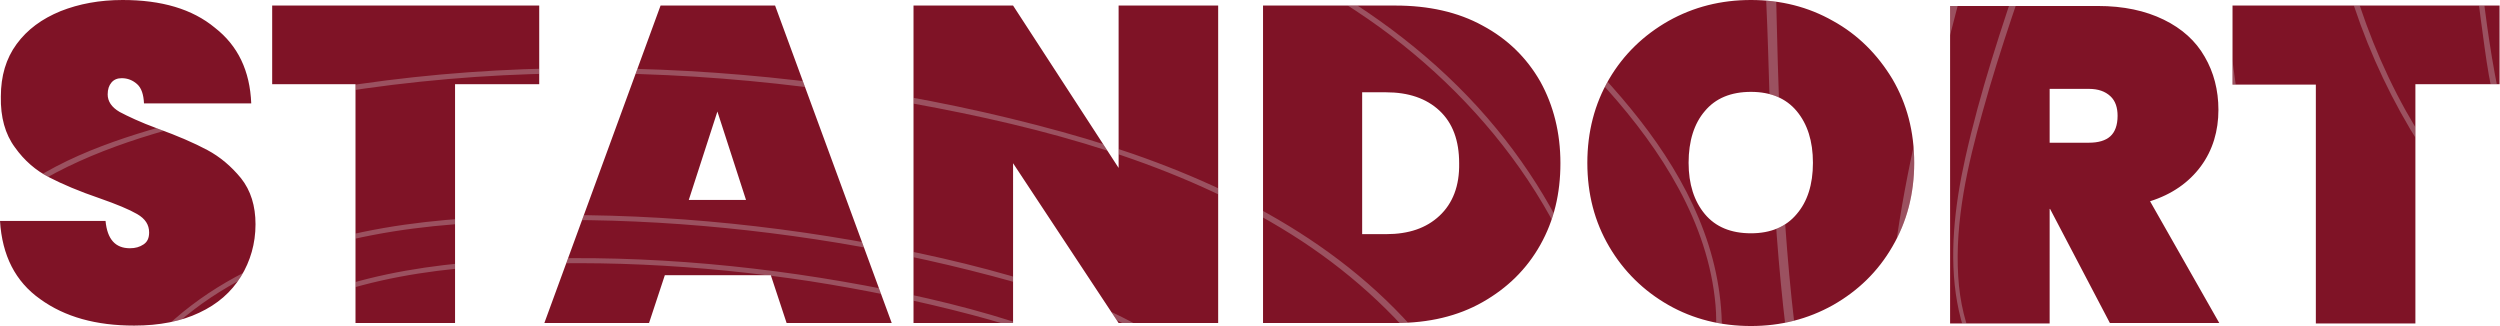
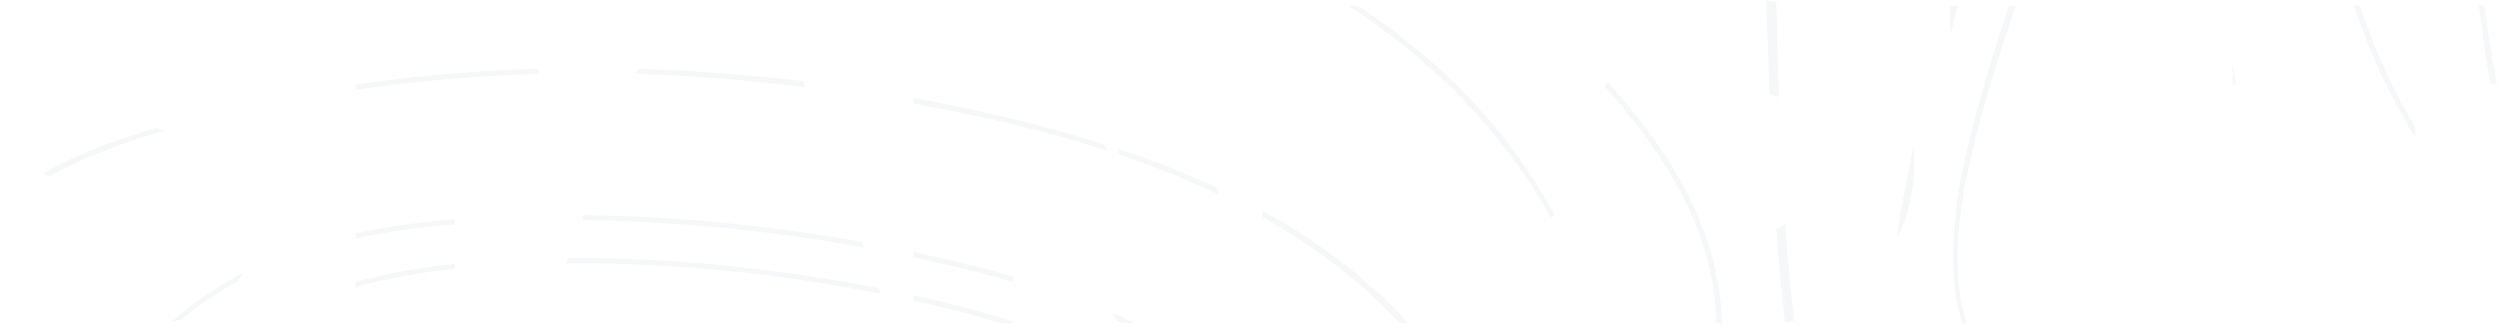
<svg xmlns="http://www.w3.org/2000/svg" xmlns:xlink="http://www.w3.org/1999/xlink" xml:space="preserve" viewBox="0 0 585.1 76.3">
  <switch>
    <g>
-       <path fill="#7f1326" d="M48.5 35.1c-3-1.6-6.9-3.3-11.6-5-4.1-1.5-7-2.9-8.9-3.9-1.9-1.1-2.8-2.5-2.8-4.1 0-1.2.3-2.1.9-2.8.6-.7 1.4-1 2.4-1 1.4 0 2.6.5 3.6 1.4 1 .9 1.5 2.4 1.6 4.5h25.1c-.3-7.6-3.1-13.5-8.5-17.7C45 2.1 37.8 0 28.7 0c-5.4 0-10.2.9-14.5 2.6-4.4 1.8-7.8 4.3-10.3 7.7C1.4 13.7.2 17.8.2 22.6c-.1 4.8 1 8.8 3.3 11.9 2.2 3.1 4.9 5.4 8 7 3.1 1.6 7.1 3.3 11.8 4.9 4 1.4 6.9 2.6 8.8 3.7 1.9 1.1 2.8 2.5 2.8 4.3 0 1.3-.4 2.2-1.3 2.8-.9.6-1.9.9-3.2.9-3.4 0-5.3-2.1-5.7-6.4H0C.5 59.8 3.6 65.9 9.4 70c5.8 4.2 13.1 6.2 22 6.2 5.9 0 11-1 15.2-3 4.3-2 7.5-4.8 9.8-8.5 2.2-3.6 3.4-7.7 3.4-12.2 0-4.3-1.1-7.9-3.4-10.8-2.3-2.8-4.9-5-7.9-6.6zm15.2-15.4h19.5v55.9h23.3V19.7h19.7V1.3H63.7v18.4zm90.9-18.4-27.2 74.3h24.5l3.7-11.2h24.8l3.7 11.2h24.6L181.4 1.3h-26.8zm6.6 45.5 6.7-20.7 6.7 20.7h-13.4zm100.6-7.5-24.7-38h-23.3v74.3h23.3V38.2l24.7 37.4h23.3V1.3h-23.3v38zM347 6c-5.8-3.2-12.7-4.7-20.4-4.7h-31v74.3h31c7.8 0 14.6-1.6 20.4-4.9 5.8-3.3 10.3-7.7 13.5-13.4 3.2-5.7 4.7-12 4.7-19.1 0-7.1-1.6-13.5-4.7-19.1-3.2-5.6-7.7-10-13.5-13.1zm-10.1 44.5c-3.1 2.9-7.2 4.3-12.5 4.3h-5.6V21.6h5.6c5.2 0 9.4 1.4 12.5 4.3 3.1 2.9 4.6 7 4.6 12.3.1 5.3-1.5 9.4-4.6 12.3zM429 4.9C423.2 1.6 416.8 0 409.8 0s-13.4 1.6-19.3 4.9c-5.8 3.3-10.5 7.8-13.9 13.6-3.4 5.8-5.1 12.4-5.1 19.6 0 7.3 1.7 13.8 5.1 19.6 3.4 5.8 8.1 10.4 13.9 13.7 5.8 3.3 12.3 4.9 19.3 4.9 6.9 0 13.3-1.6 19.2-4.9 5.8-3.3 10.5-7.8 13.9-13.7 3.4-5.8 5.1-12.4 5.1-19.6 0-7.3-1.7-13.8-5.1-19.6-3.5-5.8-8.1-10.4-13.9-13.6zm-8.5 45.2c-2.5 3-6.1 4.5-10.7 4.5-4.7 0-8.3-1.5-10.8-4.5s-3.8-7-3.8-12c0-5.1 1.3-9.2 3.8-12.1 2.5-3 6.1-4.5 10.8-4.5 4.6 0 8.2 1.5 10.7 4.5s3.8 7 3.8 12.1-1.3 9.1-3.8 12zm94.6-11.2c2.8-3.8 4.1-8.3 4.1-13.2 0-4.6-1.1-8.8-3.2-12.4-2.1-3.7-5.3-6.6-9.6-8.7-4.3-2.1-9.4-3.2-15.4-3.2h-34.6v74.3h23.3V48.9h.1l14 26.7h25.6l-16.2-28.5c5.1-1.6 9.1-4.4 11.9-8.2zm-21.2-7c-1.1 1-2.8 1.5-5 1.5h-9.2V20.8h9.2c2.2 0 3.8.6 5 1.7 1.2 1.1 1.7 2.7 1.7 4.6 0 2.2-.6 3.8-1.7 4.8zm28.6-30.6v18.5H542v55.9h23.3v-56H585V1.3h-62.5z" />
      <defs>
        <path id="a" d="M48.5 35.1c-3-1.6-6.9-3.3-11.6-5-4.1-1.5-7-2.9-8.9-3.9-1.9-1.1-2.8-2.5-2.8-4.1 0-1.2.3-2.1.9-2.8.6-.7 1.4-1 2.4-1 1.4 0 2.6.5 3.6 1.4 1 .9 1.5 2.4 1.6 4.5h25.1c-.3-7.6-3.1-13.5-8.5-17.7C45 2.1 37.8 0 28.7 0c-5.4 0-10.2.9-14.5 2.6-4.4 1.8-7.8 4.3-10.3 7.7C1.4 13.7.2 17.8.2 22.6c-.1 4.8 1 8.8 3.3 11.9 2.2 3.1 4.9 5.4 8 7 3.1 1.6 7.1 3.3 11.8 4.9 4 1.4 6.9 2.6 8.8 3.7 1.9 1.1 2.8 2.5 2.8 4.3 0 1.3-.4 2.2-1.3 2.8-.9.6-1.9.9-3.2.9-3.4 0-5.3-2.1-5.7-6.4H0C.5 59.8 3.6 65.9 9.4 70c5.8 4.2 13.1 6.2 22 6.2 5.9 0 11-1 15.2-3 4.3-2 7.5-4.8 9.8-8.5 2.2-3.6 3.4-7.7 3.4-12.2 0-4.3-1.1-7.9-3.4-10.8-2.3-2.8-4.9-5-7.9-6.6zm15.2-15.4h19.5v55.9h23.3V19.7h19.7V1.3H63.7v18.4zm90.9-18.4-27.2 74.3h24.5l3.7-11.2h24.8l3.7 11.2h24.6L181.4 1.3h-26.8zm6.6 45.5 6.7-20.7 6.7 20.7h-13.4zm100.6-7.5-24.7-38h-23.3v74.3h23.3V38.2l24.7 37.4h23.3V1.3h-23.3v38zM347 6c-5.8-3.2-12.7-4.7-20.4-4.7h-31v74.3h31c7.8 0 14.6-1.6 20.4-4.9 5.8-3.3 10.3-7.7 13.5-13.4 3.2-5.7 4.7-12 4.7-19.1 0-7.1-1.6-13.5-4.7-19.1-3.2-5.6-7.7-10-13.5-13.1zm-10.1 44.5c-3.1 2.9-7.2 4.3-12.5 4.3h-5.6V21.6h5.6c5.2 0 9.4 1.4 12.5 4.3 3.1 2.9 4.6 7 4.6 12.3.1 5.3-1.5 9.4-4.6 12.3zM429 4.9C423.2 1.6 416.8 0 409.8 0s-13.4 1.6-19.3 4.9c-5.8 3.3-10.5 7.8-13.9 13.6-3.4 5.8-5.1 12.4-5.1 19.6 0 7.3 1.7 13.8 5.1 19.6 3.4 5.8 8.1 10.4 13.9 13.7 5.8 3.3 12.3 4.9 19.3 4.9 6.9 0 13.3-1.6 19.2-4.9 5.8-3.3 10.5-7.8 13.9-13.7 3.4-5.8 5.1-12.4 5.1-19.6 0-7.3-1.7-13.8-5.1-19.6-3.5-5.8-8.1-10.4-13.9-13.6zm-8.5 45.2c-2.5 3-6.1 4.5-10.7 4.5-4.7 0-8.3-1.5-10.8-4.5s-3.8-7-3.8-12c0-5.1 1.3-9.2 3.8-12.1 2.5-3 6.1-4.5 10.8-4.5 4.6 0 8.2 1.5 10.7 4.5s3.8 7 3.8 12.1-1.3 9.1-3.8 12zm94.6-11.2c2.8-3.8 4.1-8.3 4.1-13.2 0-4.6-1.1-8.8-3.2-12.4-2.1-3.7-5.3-6.6-9.6-8.7-4.3-2.1-9.4-3.2-15.4-3.2h-34.6v74.3h23.3V48.9h.1l14 26.7h25.6l-16.2-28.5c5.1-1.6 9.1-4.4 11.9-8.2zm-21.2-7c-1.1 1-2.8 1.5-5 1.5h-9.2V20.8h9.2c2.2 0 3.8.6 5 1.7 1.2 1.1 1.7 2.7 1.7 4.6 0 2.2-.6 3.8-1.7 4.8zm28.6-30.6v18.5H542v55.9h23.3v-56H585V1.3h-62.5z" />
      </defs>
      <clipPath id="b">
        <use xlink:href="#a" overflow="visible" />
      </clipPath>
      <g clip-path="url(#b)" opacity=".3">
-         <path fill="#dfe3e6" d="M222 177.2c-4.8-5.9-10.5-11.3-15.7-16.9-3.4-3.6-6.6-7.6-10.1-11.1-4.5-4.4-9.8-6.1-16.1-4.9-6.2 1.2-8.8 7.7-7.7 13.4 2 7 7.8 11.3 13.4 15.4 4.1 2.9 8 6 10.6 10.4 2.3 4.1 3.3 8.7 4.4 13.2 1.6 6.5 3.5 13.9 9.1 18.3 4.2 3.3 10.9 4.5 15.3.9 5.2-4.2 4.4-12.3 4-18.2-.5-7.7-2.2-14.4-7.2-20.5zm3.1 37.2c-6.3 6.4-15.8.2-19.2-6.1-3.2-5.8-3.9-12.5-5.8-18.8-1.9-6.1-5.1-10.8-10.1-14.8-6.3-5-14.1-9.1-16.5-17.3-.6-3.3 0-7 2.4-9.6 2.4-2.6 6.1-2.9 9.5-2.8 5.1.3 8.8 3.3 12 7 6.5 7.6 13.6 14.7 20.4 22 5.6 6 9.2 12 10 20.3.6 6.1 2 15.4-2.7 20.1zm-15.5-39.2c-2.8-3.4-5.5-7-8.4-10.4-4.5-5.4-12.7-3.9-11.9 3.9v.3c1.7 5.8 7.3 7.6 10.3 12.4 3.1 4.9 2.1 11.5 5.6 16.2 1.8 2.5 5.4 4.2 8.2 2.2 3.4-2.4 2.6-8.6 2.2-12.1-.5-5.2-2.9-8.6-6-12.5zm4.9 20.5-.6 1.8c-1.5.6-3.1 1.2-4.6 1.7-1.4-.1-3-2.1-3.7-3.2-2-3.3-2.2-7.3-3.2-10.9-.8-2.7-2.1-5.1-4.1-7.1-3.1-3-6.6-4.9-7.9-9.3-.4-3.2 1.3-6 4.7-6.1 2.2-.1 3.8 1.4 5.1 2.9 1.2 1.4 2.3 3 3.5 4.5 2.1 2.5 4.1 5 6.2 7.5 3.2 3.9 4.4 7.6 4.7 12.6.2 1.9.3 3.9-.1 5.6zm35.8-21.6c-8.9-23-26.2-42.6-48.6-53.3-.3-.1-.6 0-.7.2-8.7-3.5-18.4-1.8-27.7-1.3-6.1.4-12.2.3-18-2-5.8-2.3-10.8-6.1-16.5-8.4-7.8-3.1-18.2-2.9-22 5.8-3.2 7.2-.4 16.1 4.5 21.8 8.1 8.7 19.8 12.3 29.1 19.4 10 7.6 17.7 18.5 21.1 30.6 3.4 12 2.2 24.6 7 36.3 4 9.7 10.8 18.5 19.7 24 16.2 10 40.1 7.4 51.2-9 6.5-9.6 7.7-22.3 7.2-33.6-.3-10.3-2.5-20.7-6.3-30.5zm1.9 56.3c-8.2 21.7-35.8 27.5-54.3 15.3-9.4-6.2-16.2-16-19.7-26.6-3.7-11.4-2.5-23.8-6.4-35.2-3.6-10.5-10.3-19.9-18.8-26.9-9.6-7.9-22.3-11.6-30.9-20.7-5.3-6.2-8.4-17.4-2-24 8.5-8.7 21.3-.3 29.5 4.2 8 4.3 15.9 5.1 24.9 4.5 9.8-.7 20.1-2.5 29 2.7.3.2.6.1.7-.1 17.6 9.2 31.9 24.1 40.9 41.9 9.6 18.9 14.9 44.4 7.1 64.9zM-333.7-62.3c4.1 5.3 9.5 7.8 16.3 7.2 6.2-.6 9.5-6.8 9-12.6v-.2c-1.4-7.6-7.3-12.4-12.8-17.2-3.3-2.9-6.5-6-8.4-10-2.1-4.4-2.8-9.3-3.5-14.1-1-6.7-2.3-14.5-7.7-19.2-3.9-3.4-10.2-5.1-14.8-2.1-5.5 3.6-5.5 11.4-5.7 17.2-.3 8.5.9 15.7 5.9 22.8 6.8 9.5 14.5 18.9 21.7 28.2zm-22.1-66.7c6.6-5.7 15.5 1.1 18.3 7.3 2.8 6 2.9 12.8 4.2 19.1 1.4 6.9 4.5 12.3 9.7 17 5.7 5.2 12.4 9.9 14 18 .3 3.1-.5 6.3-2.6 8.7-2.7 3-6.5 3-10.3 2.5-5-.7-8.5-4-11.3-8-5.6-7.8-11.7-15.2-17.6-22.8-5.2-6.6-8.7-12.8-8.9-21.5-.1-6.2-.7-15.9 4.5-20.3zm12.5 41.4c2.3 3.4 4.5 6.9 6.8 10.2 4 5.7 12.5 5.1 12.2-3v-.2c-1.1-5.9-6.6-8.2-9.2-13.2-2.6-5.2-1.1-11.6-4.1-16.6-1.6-2.6-5-4.6-8-2.9-3.6 2.1-3.3 8.4-3.3 11.9.1 5.5 2.6 9.4 5.6 13.8zm-3.9-20.8c.7-2.8 1.2-3.4 4.1-3.5 2.6-.1 3.5.3 4.8 2.5 1.9 3.3 1.7 7.4 2.3 11 .5 3.1 1.6 5.7 3.6 8.1 2.8 3.2 6.1 5.5 7 9.9.1 3.1-1.4 5.5-4.7 5.7-1.8.1-3.2-.9-4.4-2.1-1.4-1.6-2.5-3.7-3.7-5.5-4.4-6.4-9.6-12.2-9.4-20.4-.1-1.8-.1-3.9.4-5.7zm6.3 74.7c.2.1.5.1.7-.1 8.2 4.3 17.9 3.5 27.1 3.7 6.2.2 12.4.8 18 3.6 5.4 2.7 9.9 6.8 15.1 9.6 7.2 3.8 17.6 5.2 22.6-2.7 4.4-6.9 2.5-16.5-2-22.8h-.1v-.1c-7.4-9.5-19-14.2-27.7-22.3-9.2-8.6-15.7-20.1-17.9-32.5-2.3-13.1.2-26.1-4.5-38.9-3.5-9.6-9.6-18.3-18-24.1-15.8-11-40.3-9.2-51.8 7.2-6.5 9.3-8.5 21.5-8.9 32.6-.4 10.7 1.2 21.4 4.3 31.6 7.2 22.8 22.4 43 43.1 55.2zm-41.6-111.2c8.8-22 36.9-27.4 55.3-13.8 9.1 6.7 15.3 16.8 18.1 27.7 3.1 11.9.7 24.3 3.4 36.3 2.5 11 8.4 21.3 16.4 29.3 8.9 8.8 21.2 13.6 29 23.5 4.6 6.6 6.7 17.7.1 23.8-9.4 8.6-21.8-1.7-29.9-6.9-7.5-4.9-15.4-6.2-24.2-6.3-9.7-.2-20 .6-28.3-5.4-.2-.2-.5-.1-.7.1-16.6-10.7-29.3-26.6-36.7-44.9-7.9-19.4-10.5-43.5-2.5-63.4zm12.8 149.6c4 2.8 8.1 5.5 12.2 7.9.3.2.7 0 .9-.4 12.4 6.7 27.2 6.6 41.1 6.7 8.9.1 18 .1 26.8 1.9 9.7 1.9 17.9 6.6 26 12.1 13 8.9 30.8 21.6 47.1 13 9.6-5.1 14-17.7 16.2-27.6 2.6-11.7 4-27.6-3.4-37.9l-.1-.1v-.1c-13.3-17.2-34.4-25.5-50-40.2-15.9-14.9-27.4-34.5-31.9-55.8-2.7-12.7-2.1-25.5-2.5-38.4-.2-9.5-1.2-18.9-5.4-27.6-7.7-15.6-23.4-25.1-38.3-33-8.1-4.3-16.3-8.7-25.2-11-8.5-2.2-17.5-2.8-26.3-1.8-17.3 2-33.9 10.4-44.2 24.8-12 16.9-15.5 39.3-16.1 59.6-.6 19.3 2.3 38.6 8.1 57 11.3 36.1 34 68.8 65 90.9zM-432.9-189c7.8-18.8 23.4-31.8 43.2-36.2 9.3-2.1 19-2.2 28.4-.5s17.7 5.8 26.2 10.1c15.2 7.8 31.5 16.9 40.2 32.2 10.9 19.3 4.6 43.2 8.3 64.2 3.7 21.3 14.4 41.1 29.4 56.5 16.1 16.6 39.1 25.2 53.4 43.7 6.6 9.3 5.8 23.1 3.9 33.8-1.9 10.3-5.9 24.2-15.7 29.8-17.3 9.9-36.2-5.9-49.9-14.9-6.8-4.4-13.9-8-21.8-9.7-7.3-1.6-14.8-2-22.3-2.1-17.5-.3-36.6 1.2-51.5-9.8-.4-.3-.8.1-.9.4-30.4-19.4-53.8-48.9-67.2-82.4-7-17.6-11.3-36.3-12.3-55.3-1.1-19.9.9-41.3 8.6-59.8zm685.2 307.4c-1.4-2.6-2.6-5.8-4.4-8.1-1.8-2.3-4.9-4.3-7.3-6.1-4.8-3.6-9.9-6.8-15.4-9.2-19.5-8.9-40.7-7.8-61.4-5.9-10.8 1-21.7 2.2-32.6 2-12.8-.1-25.6-3.4-38.4-2.1-9.7 1-19.3 5-25.3 12.9-6.2 8.1-6 18.4-.8 27 2.6 4.2 6.1 7.7 10 10.8 10.5 7.9 23 12.6 32.8 21.5 8.9 8 15.1 17.9 19.9 28.7 7.2 16.3 13.1 36.9 31.2 44.4 5.6 2.3 12 3.3 16.5 7.6 4.8 4.6 5.2 11.7 5.8 17.9 1 10.3 4.2 19 11.8 26.3 8.2 7.8 18.8 12.1 29.8 14.1 5.9 1.1 11.8 1.6 17.7 1.9 5 .3 10.5.5 14.8-2.6 4-2.9 6.1-7.9 7.9-12.3 2.4-5.8 4-11.9 5-18.1 2-12.1 1.9-24.3 1.6-36.5-.3-12.8-.8-25.6.5-38.4 1.4-13.7 3.6-26.8-1.5-40.1-4.5-12.4-11.9-24-18.2-35.7zm19.3 71.4c-1.4 11.8-1.5 23.6-1.2 35.5.3 11.6.7 23.2-.3 34.7-1 11.6-3.4 25.1-10.1 34.9-4.5 6.5-11.1 6.6-18.3 6.2-6.3-.3-12.6-.9-18.8-2.3-11.4-2.4-22.4-7.4-30.1-16.3-3.6-4.2-6.4-9.3-7.6-14.7-1.1-4.9-1.1-10-1.9-14.9-.7-4.1-2-8.2-4.9-11.2-2.9-3.1-7-4.7-10.9-6-4.7-1.6-9.3-3.2-13.4-6.2-4-3-7.3-6.8-9.9-11-4.9-7.6-8.2-16.2-11.7-24.5-3.7-8.9-7.9-17.5-14-25-7.2-8.9-16.2-15.2-26.1-20.8-5.1-2.9-10.2-5.8-14.9-9.3-9.3-7.4-17.1-19.5-11.6-31.6C71.1 96 83.5 91 95.1 90.2c11.6-.8 23 2 34.6 2.2 10.1.2 20.3-.7 30.3-1.6 19.7-1.9 39.9-3.8 58.9 3 11.3 4 24.9 11.2 30.7 22 6 11.2 12.6 22.3 18 33.8 3 6.4 5.1 13 5.5 20.1.2 6.6-.7 13.4-1.5 20.1zM90.9 416.1c-1.4-2.6-2.6-5.8-4.4-8.1-1.8-2.3-4.9-4.3-7.3-6.1-4.8-3.6-9.9-6.8-15.4-9.2-19.5-8.9-40.7-7.8-61.4-5.9-10.8 1-21.7 2.2-32.6 2-12.8-.1-25.6-3.4-38.4-2.1-9.7 1-19.3 5-25.3 12.9-6.2 8.1-6 18.4-.8 27 2.6 4.2 6.1 7.7 10 10.8 10.5 7.9 23 12.6 32.8 21.5 8.9 8 15.1 17.9 19.9 28.7 7.2 16.3 13.1 36.9 31.2 44.4 5.6 2.3 12 3.3 16.5 7.6 4.8 4.6 5.2 11.7 5.8 17.9 1 10.3 4.2 19 11.8 26.3 8.2 7.8 18.8 12.1 29.8 14.1 5.9 1.1 11.8 1.6 17.7 1.9 5 .3 10.5.5 14.8-2.6 4-2.9 6.1-7.9 7.9-12.3 2.4-5.8 4-11.9 5-18.1 2-12.1 1.9-24.3 1.6-36.5-.3-12.8-.8-25.6.5-38.4 1.4-13.7 3.6-26.8-1.5-40.1-4.6-12.4-11.9-24-18.2-35.7zm19.2 71.3c-1.4 11.8-1.5 23.6-1.2 35.5.3 11.6.7 23.2-.3 34.7-1 11.6-3.4 25.1-10.1 34.9-4.5 6.5-11.1 6.6-18.3 6.2-6.3-.3-12.6-.9-18.8-2.3C50 594 39 589 31.3 580.1c-3.6-4.2-6.4-9.3-7.6-14.7-1.1-4.9-1.1-10-1.9-14.9-.7-4.1-2-8.2-4.9-11.2-2.9-3.1-7-4.7-10.9-6-4.7-1.6-9.3-3.2-13.4-6.2-4-3-7.3-6.8-9.9-11-4.9-7.6-8.2-16.2-11.7-24.5-3.7-8.9-7.9-17.5-14-25-7.2-8.9-16.2-15.2-26.1-20.8-5.1-2.9-10.2-5.8-14.9-9.3-9.3-7.4-17.1-19.5-11.6-31.6 5.2-11.3 17.6-16.3 29.2-17.1 11.6-.8 23 2 34.6 2.2 10.1.2 20.3-.7 30.3-1.6 19.7-1.9 39.9-3.8 58.9 3 11.3 4 24.9 11.2 30.7 22 6 11.2 12.6 22.2 18 33.8 3 6.4 5.1 13 5.5 20.1.3 6.7-.7 13.4-1.5 20.1zm13.1-38c-5-14.9-14-28.7-21.4-42.4-1.8-3.3-3.3-7.4-5.8-10.2-2.3-2.6-5.5-4.8-8.3-6.9-5.8-4.3-12-7.9-18.6-10.8-23.5-10-48.9-7.5-73.7-5.1-13 1.2-26 2.3-39 1.3-14.9-1.1-30-4.6-44.7 0-10.2 3.2-17.6 10.9-22 20.5-4.2 9.4-7 21.4-6.4 31.8.3 5.6 2.2 10.9 6 15.2 4.1 4.3 9.8 6.3 15.2 8.3 6.6 2.4 12.8 5.3 18.6 9.2 11.2 7.6 20.1 18.1 26.7 29.9 10.5 19.1 13.2 46.5 35.5 56.2 6 2.6 13 3.7 18.3 7.9 6.1 5 6.9 13.1 7.7 20.5.5 4.8.5 10.4 3.4 14.5 2.3 3.3 6 5.5 9.7 7.1 9.6 4.2 20.1 6.1 29.8 10.1 6.8 2.9 14.1 4.5 21.4 5.6 7.4 1.1 15.4 2.1 22.9 1.4 13.6-1.2 18.4-16.7 21.3-28.1 3.7-14.1 4.1-28.9 3.9-43.5-.2-15.1-1.1-30.2 0-45.2 1-15.9 4.8-31.6-.5-47.3zm-1.2 79.1c.3 14.2.8 28.6-1 42.8-.9 7.1-2.4 14.1-4.7 20.8-2.3 6.7-5.5 15.6-12.3 18.9-6.6 3.2-16.2 1.4-23.2.7-7.7-.8-15.4-2.2-22.7-4.7-5.1-1.8-9.8-4.2-15-5.7-4.7-1.4-9.6-2.6-14.3-4.2-4.6-1.6-9.6-3.6-12.8-7.4-3.9-4.7-3.5-11.9-4.2-17.6-.6-5.1-1.4-10.3-4.3-14.6-2.9-4.3-7.5-6.7-12.2-8.4-5.8-2.1-11.6-3.7-16.6-7.4-4.8-3.5-8.5-8.3-11.4-13.4-5.3-9.4-8.2-19.9-12.5-29.8-9.3-21.2-25.5-38.8-47.3-47.2-6.1-2.3-12.9-4.2-17.5-9-8.7-9.7-5.8-24.8-2.7-36.2 2.9-10.7 8.4-21.1 18.4-26.7 13.3-7.4 29.8-4.9 44.1-3.2 12.1 1.5 24.2 1.1 36.3.1 23.7-1.9 48-6 71.3.4 13.2 3.6 27.5 10.7 37 20.7 2.7 2.8 4.3 7 6.2 10.4 2.1 3.9 4.2 7.7 6.3 11.6 3.6 6.6 7.3 13.2 10.6 20 3.6 7.4 6.5 15.2 7.1 23.4.6 7.9-.4 15.8-1.4 23.6-1.5 13.8-1.5 27.9-1.2 42.1zm-49.2-91.8c-.9-1.7-1.7-3.8-2.9-5.3-1-1.3-2.7-2.3-4-3.4-3.4-2.7-7.1-4.9-11-6.7-13-5.9-27-5.1-40.9-3.8-8 .8-16 1.6-24 1.2-9.3-.5-18.8-3-28 0-6.1 2-11.8 6.7-13.4 13.1-1.8 7.6 3.2 14.6 8.8 19.1h.1l.1.1c7.1 5.3 15.5 8.5 22 14.6 5.9 5.5 9.8 12.2 13 19.5 4.8 11.1 9 23.9 21.4 28.5 3.9 1.4 8.5 2.4 10.8 6.3 2.1 3.5 2 7.8 2.5 11.7.8 6.7 3.9 12.4 9.2 16.8 5.6 4.7 12.6 7 19.8 8.2 5.8.9 15 3 20-1 5.3-4.3 7.3-13.7 8.3-20 1.3-7.9 1.2-15.9 1-23.9-.2-8.5-.5-17 .4-25.5.9-8.9 2.2-17.4-1.1-26-3.2-8.3-8-15.9-12.1-23.5zm11.9 50c-.7 7.4-.6 14.7-.4 22.1.2 7.5.4 15.1-.4 22.6-.4 3.8-1.1 7.6-2.2 11.3-1.2 4.1-3.1 10.1-7 12.5-3.3 2-8 1.2-11.6.9-4.4-.3-8.8-.9-13-2.1-7.5-2.1-14.5-6.4-18.6-13.2-3.7-6.1-2.2-13-4.6-19.4-1.9-5.2-6.6-6.8-11.4-8.5C1.2 508-2.2 493-8 480.8c-3.2-6.8-7.6-12.8-13.4-17.6-6.2-5.2-13.8-8.2-20.3-13-6.4-5.2-11.6-13.6-6.9-21.7 4.4-7.5 13.2-10 21.4-10 7.4 0 14.7 1.6 22.1 1.6 6.5 0 13-.7 19.4-1.3 12.8-1.2 26-2.1 38.2 2.8 3.6 1.4 7.1 3.3 10.3 5.6 4.4 3.1 7 6.3 9.5 10.9 4 7.3 8.6 14.6 11.6 22.5 3.2 8.5 1.7 17 .8 26.1zM67 460.5c-1.4-2.6-2.6-5.9-4.4-8.2-2.5-3.1-7-5.5-10.6-7-8.5-3.5-17.6-2.5-26.5-1.7-5.3.5-10.6.9-15.9.3-5.2-.6-10.8-1.4-15.8.7-3.4 1.5-6.6 4.4-7.3 8.2-.9 4.7 2.1 8.9 5.6 11.7h.1l.1.1c4.8 3.5 10.3 5.6 14.5 9.9 3.7 3.7 5.9 8.2 7.9 13 1.6 3.7 3.1 7.6 5.5 10.8 2.4 3.1 5.3 4.6 8.9 5.9 3.5 1.3 5.5 3.2 6.1 7 .4 2.5.3 4.9 1.2 7.3 1.3 3.6 4 6.5 7.3 8.5 4 2.5 8.8 3.5 13.5 3.9 3.7.3 7.9 1 10.5-2.3 6-7.7 4.9-20.2 4.7-29.3-.1-6 .3-11.8.9-17.7.5-5-.2-9.4-2.3-14-1.4-2.4-2.7-4.8-4-7.1zm4.4 25.3c-.5 4.9-.5 9.8-.3 14.8.1 4.4.2 8.9-.2 13.3-.5 5.1-1.6 13.8-7 15.5-4.6 1.5-10.8.3-15.3-1.3-5.4-1.9-10.2-5.8-11.6-11.5-.8-3.2-.2-7-2.1-9.9-1.6-2.5-4.4-3.1-7-4.1-8.9-3.3-10.7-13.4-14.6-21-2-3.9-4.7-7.3-8-10-3.8-3.1-8.4-5-12.4-7.9-4.5-3.7-7.6-9.7-3.1-14.9 3.8-4.3 9.8-4.8 15.1-4.3 8 .7 15.4.7 23.3 0 8.4-.8 17.1-1.2 24.9 2.6 5.2 2.5 8.5 5.8 11.2 10.8 2.4 4.4 5.3 8.9 6.8 13.7 1.6 4.7.9 9.4.3 14.2zm-13.7-18c-1.3-2.6-2.7-6.2-4.6-8.4-1.8-2.1-4.7-3.6-7.2-4.5-5.5-2-11.3-1.2-17.1-.7-3.8.3-7.3.1-11.1-.2-3.2-.3-6.7-.2-9.3 1.9-4.4 3.4-2.9 8.4.8 11.6h.1l.1.1c3 2.1 6.5 3.5 9.1 6.2 2.7 2.8 4 6.1 5.5 9.6 1 2.2 2 4.5 3.8 6.2 2.7 2.6 7 2.5 8.1 6.6.7 2.5.4 4.6 2 6.8 1.5 2.1 3.7 3.5 6 4.4 4.1 1.5 10.8 3 13.2-1.6 3-5.6 2.2-12.5 2.2-18.6-.2-6.9 1.6-13-1.6-19.4zm.4 26.5c-.1 3.5-.1 8.8-2.6 11.7-2.8 3.3-10.4 1.1-13.6-.8-3.8-2.3-4.2-5.4-5-9.3-.4-2.2-1.2-3.5-3.2-4.5-3.3-1.7-5.6-2.3-7.5-5.8-1.4-2.5-2.2-5.3-3.5-7.8-2.9-5.7-7.8-7.7-12.7-11.2-1.9-1.7-3.8-3.8-3.1-6.7.8-3.2 4.4-4.6 7.3-4.8 3.4-.3 6.8.6 10.1.6 6.2-.1 12.4-1.7 18.5-.4 7.9 1.7 13.3 9.4 15.4 16.9 1.1 3.8-.1 7.9-.2 11.7-.1 3.4.2 6.9.1 10.4zM293 147.2c0-.2-.1-.3-.2-.4-1.1-10.9-2.3-22-6.3-32.3s-10.8-18.9-19.8-25.3c-8.9-6.4-19.3-10.7-29.8-14-12.9-4.1-26.3-7-39.6-9.3-27.8-4.8-56.4-6.7-84.5-4.7-23.7 1.7-48.5 7.5-65.9 24.8-16.7 16.6-22.9 44.3-7.3 63.9 10.3 12.1 26.2 16.7 38 26.9 14.3 12.2 18.9 29.5 18 47.6-.7 15-3.1 32.2 6.7 45.1 9.4 12.5 25.3 11.1 39.2 10.1 8.3-.6 17-1 24.9 2 7.8 2.9 14.2 8.3 20.5 13.6 5.5 4.6 10.9 9.4 17.2 12.9 7.4 4.1 15.6 6.3 23.9 7.7 16 2.7 35.3 6.5 50.2-2.1 13.3-7.7 20.7-22 23.8-36.6 4.4-20.6 2.5-42.5.1-63.2-2.7-22.2-6.1-44.4-9.1-66.7zm9.8 114.8c-1.2 17.2-5.9 35.4-19.7 46.9-14.8 12.3-34.6 9-52.1 6.3-8.9-1.3-17.9-3.4-25.8-7.7-6.7-3.7-12.5-8.8-18.3-13.8-5.2-4.4-10.6-8.8-16.9-11.8-6.1-2.9-12.6-3.9-19.2-3.8-15 0-33.7 5.3-45.5-6.9-12.1-12.5-9.1-31.8-8.4-47.5.8-17.1-3.5-33.5-16.2-45.7-12-11.6-29.3-16-40.3-28.9-14.7-18.5-9.4-44.8 6-61 16.8-17.6 41.3-23.8 64.8-25.6 26-2 52.5-.6 78.3 3.3 12.8 2 25.5 4.6 38 7.9 10.2 2.7 20.3 6 29.7 11 10.8 5.8 20.3 13.9 25.9 25 6.1 12.3 7.5 26.3 8.8 39.7 0 .3.2.4.4.5 2.6 18.4 5.2 36.8 7.6 55.2 2.3 18.9 4.3 37.9 2.9 56.9zm0-118.1c0-.2-.1-.3-.3-.4-1.2-12.1-2.6-24.3-7.1-35.7-4.3-10.8-11.7-19.8-21.1-26.6-9.8-7-21.1-11.6-32.6-15.1-13.9-4.3-28.1-7.4-42.4-9.9-29.6-5.1-60-7.1-90-5.1-25.9 1.7-53 8-72 26.9-17.9 17.9-24.5 47.7-7.7 68.7 11.1 13.1 28.2 18 41 29 6.8 5.8 12.1 13.3 15.5 21.5 4 9.8 4.5 20.2 3.9 30.7-.8 15.8-3.1 33.8 7 47.5 10.1 13.7 27.4 12.3 42.5 11.2 8.9-.6 18.1-1 26.6 2.1 8.2 3 15.1 8.6 21.7 14.2 6 5 11.9 10.3 18.7 14.2 7.9 4.6 16.9 7 25.8 8.5 9.2 1.6 18.7 2.8 28 3.2 8.8.4 17.6-.6 25.5-4.9 14.9-8.1 23.3-24 26.7-40 4.7-22.2 2.7-45.7.1-68-2.9-24-6.5-48-9.8-72zm10.6 124.8c-1.4 18.2-6.6 37.3-21.1 49.5-16.1 13.5-37.8 9.8-57 6.9-9.4-1.4-18.9-3.6-27.3-8.3-7.1-3.9-13.2-9.4-19.4-14.6-5.6-4.7-11.3-9.5-17.9-12.7-6.7-3.3-14-4.5-21.4-4.4-16 .1-35.9 5.6-48.7-7.1-13-13-10.3-33.4-9.5-49.9.5-10.2.1-20.3-3.6-30-2.9-7.7-7.5-14.8-13.5-20.6-13-12.7-31.8-17.4-43.7-31.5-15.7-19.7-10.2-47.9 6.1-65.4 18-19.3 44.5-26.1 69.9-28.1 28.1-2.2 56.7-.7 84.5 3.5 13.9 2.1 27.8 5 41.4 8.6 11 2.9 21.9 6.5 32 11.8 11.7 6.2 22 15.1 28 27.1 6.6 13.2 8 28.2 9.4 42.7 0 .3.2.5.4.5 2.8 20 5.7 40.1 8.3 60.1 2.6 20.6 4.7 41.3 3.1 61.9zm87.7 122.8c-3.4 2.3-6.1 5.4-6.7 9.6-.6 4.4 1 8.9 5.2 10.7 0 0 .1 0 .1.1 2.6.8 5 .6 7.6.1 4.5-.8 8.2-1 12.6.5 4.6 1.6 9.8 4.6 14.8 3 8-2.4 9.1-14.7 5.9-21.1-6.9-13.4-29.4-9.7-39.5-2.9zm36.6 21c-5.2 5.2-13 .3-18.5-1.4-2.7-.8-5.3-1.2-8.1-.9-3.7.4-7.2 1.7-10.9.6-6.1-2.9-5.7-11.4-1.5-15.7 2.6-2.7 6.1-4.5 9.5-5.8 7.3-2.7 16.2-3.7 23.6-.8 3.5 1.3 6.5 3.7 8.1 7.2 2.1 4.8 1.7 12.9-2.2 16.8zm37.8-52.1c-19-15.1-44.6 1.9-65.2 2.3-12.1.2-25.4-4-36.2 3.9-10.5 7.7-9.6 22-8 33.5 1.5 10.2 4.3 21.7 15.2 25.5 11.4 3.9 23.7-1.7 35.4.8 12.5 2.7 20.4 17.3 34.1 16.4 11.4-.7 14.1-13.3 14.5-22.6.3-7.8.7-14.7 5.1-21.4 3.1-4.9 7.2-9.2 9.7-14.5 3.9-8.2 2.8-18-4.6-23.9zm4.6 20.9c-3.4 9.6-12.5 16-14.8 26.2-2.3 10.1 1.8 26.8-9.5 32.7-12.5 6.6-23.4-8.5-33.5-13.2-10.4-4.8-21.8-1-32.7-1.3-6.6-.2-12.8-2.3-16.6-7.9-3.7-5.2-4.8-11.8-5.7-18-1.5-11-2.6-24.8 7.6-32.2 9-6.6 20.6-4.6 30.9-3.8 20.8 1.5 41.2-13.5 61.8-6.3 10.2 3.6 16.2 13 12.5 23.8zm5.3-59.3c-13.8-.1-27.6 4-41.1 6.1-17.9 2.8-36.2 5.1-52.9 12.5-16.5 7.3-31 20.1-38 37-6.9 16.7-5.4 36.5 5.6 51.1 9 11.1 23.3 9.7 35.8 13 4 1.1 7.9 2.5 11.5 4.6 4.6 2.6 8.2 6.2 12.2 9.5 4.8 4 11 5.6 17.2 5.6 13.7.1 29.2-6.8 37.7-17.7 5.4-6.9 8.4-15.4 11.7-23.4 4.3-10.2 8.7-20.3 13-30.5 4.1-9.6 8.7-19.2 12.1-29.1 2.7-7.8 4.3-16.4 1.3-24.4-4.2-11-15.4-14.3-26.1-14.3zm15.1 58.9c-3.8 9-7.6 18-11.5 27-3.7 8.8-7.2 17.8-11.4 26.4-6.8 13.8-19.8 22.6-34.9 25.2-7.7 1.3-16.4.8-22.8-4.1-3.6-2.7-6.5-6.1-10.3-8.6-3.2-2.1-6.7-3.8-10.3-5.1-13.2-4.6-29.8-2-39.4-13.9-10.3-13.6-12-32-6.2-47.8 5.6-15.1 17.5-27.3 31.4-35.1 14.8-8.2 31.8-11.4 48.4-14.1 8.2-1.3 16.4-2.4 24.5-4 5.7-1.1 11.3-2.4 17-3.1 10.6-1.4 24.5-1.9 32.1 7.1 12 14.5-.6 36-6.6 50.1zm24-69.1c-5.8-1.8-11.8-2.6-17.7-4.2-5.2-1.4-10-3.7-15-5.5-10.9-4.1-22.6-2.6-34-1.9-22.3 1.5-44.6 5.3-65.1 14.5-18.3 8.2-35.2 20.7-46 37.7-10.3 16.2-15.3 36.4-11.6 55.4.9 4.7 2.4 9.3 4.4 13.7 8.4 17.9 24.4 30.8 42.2 38.9 10.5 4.7 21.7 7.9 32.9 10.4 11 2.4 22.1 4.6 33.3 6 9.1 1.1 19.3 1.1 26.9-4.7 6.9-5.3 9.8-13.9 12.3-21.9 3.2-10.3 7.2-19.7 13.8-28.4 6.8-8.9 14.9-16.7 22.7-24.7 13.7-14 27.9-31 28.2-51.6.2-17-11.7-28.9-27.3-33.7zm4.3 77.9c-12.9 14.2-28.3 26.7-37 44.1-3.9 7.8-5.5 16.4-8.8 24.4-4.1 10.2-11.7 16.8-22.9 17.7-11.5 1-23.6-2.1-34.8-4.2-12-2.3-24.1-5-35.6-9.3-20.6-7.7-39.8-21.1-49.3-41.5-8.2-18.6-6.5-40.1 2-58.4 8.3-17.8 22.9-31.6 39.8-41.3 17.8-10.1 37.8-15.6 57.9-18.2 12-1.6 24.2-2.2 36.3-2.5 11.1-.2 19.7 5.4 30.1 8.1 10 2.7 20.1 3.7 29 9.3 6.8 4.3 12.1 10.7 14 18.6 5 20-8.1 39.3-20.7 53.2zm2.4-86c-6-1.7-12.1-2.6-18.1-4.2-5.8-1.6-11.2-4.2-16.9-6.3-12-4.4-25.2-2.6-37.7-1.8-24.4 1.7-48.7 5.9-71.1 16-20.2 9.1-38.9 23.1-50.8 42.1-11.1 17.8-16.4 39.7-12.3 60.5 1 5.1 2.6 10 4.7 14.8 9.2 19.8 27 34 46.5 42.8 11.4 5.1 23.6 8.6 35.8 11.3 12.1 2.7 24.5 5.1 36.8 6.6 10.1 1.2 21.3 1.3 29.8-5.2 7.6-5.8 10.7-15.2 13.4-23.9 3.5-11.4 7.9-21.7 15.2-31.3 7.4-9.8 16.4-18.4 25-27.2 15.1-15.4 30.8-34.1 31.1-56.8.3-19.4-13.7-32.4-31.4-37.4zm6.6 85.8c-14.2 15.7-31.3 29.5-41 48.8-4.3 8.6-6.1 18-9.7 26.8-4.5 11.1-12.6 18.5-24.9 19.7-11.2 1.1-22.8-1.7-33.8-3.7-11.9-2.1-23.8-4.6-35.4-8.2-20.8-6.5-41-17.3-54.5-34.7-3.4-4.3-6.2-9-8.5-14-8.9-20-7.2-43.1 1.6-62.9 8.9-19.9 24.9-35.5 43.5-46.3 19.7-11.4 41.9-17.5 64.3-20.5 13-1.7 26-2.4 39.1-2.8 6.3-.2 12 .6 17.9 2.9 5 1.9 9.8 4.2 15 5.7 11 3.2 22.4 4.1 32.4 10.1 7.8 4.6 13.9 11.6 16.3 20.4 6.1 21.8-8.4 43.3-22.3 58.7zm-271.2 17.1c-1.1-6.5-1.9-13.1-6.4-18.2-7.8-8.8-23.1-6.7-30.8 1.1-4 4.1-5.6 9.7-3.4 15.2 2.6 6.3 9.1 10.3 14.6 13.9 4.5 3 4.6 7.1 5.3 12 .6 4.3 1.6 8.7 2.9 12.8 1.5 4.7 3.9 10.2 8.7 12.2 4.5 1.9 9.1-.2 11.9-3.9 4.2-5.8 2.8-13.3 1.7-19.8-1.6-8.6-3.1-16.9-4.5-25.3zm2.5 43c-4 6.9-12 6.7-16.3.2-3.7-5.6-5-13.1-5.9-19.7-.8-5.5-.9-9.4-5.8-12.7-4.6-2.9-9.5-6-12.6-10.6-3.7-5.5-2.9-12 1.6-16.6 8.5-8.6 24.9-9.1 31.4 2 2.9 5 3.3 11 4.3 16.6 1.1 6.5 2.3 13 3.4 19.5 1.2 6.7 3.6 15-.1 21.3zm-12-41.6c-1.6-5.8-8.1-7.4-12.9-4.1-5.7 4-.9 9 3.2 11.6 2.7 1.8 2.5 17.3 9.8 12.7 2.5-1.5 2.5-4.4 2.2-6.9-.4-4.3-1.2-9-2.3-13.3zm-1.6 18.3c-1.7 1-2.8.7-3.4-1-.5-.9-.8-2-1.1-3-.8-2.8-.3-6.1-3-7.9-2.6-1.6-6.9-4.1-4.8-8.1 1.5-2.8 5.7-3.3 8.3-2.7 5.1 1.3 5.1 8.3 5.9 12.7.5 2.6 1.2 5.2.8 7.8.2 2-.7 2.7-2.7 2.2zm15.1-48.7c-5.2-4-11.5-6.7-17.7-8.5-10.1-3-21.7-6.1-32.3-4.2-11.4 2.1-20 11-19.4 23 1.2 10.8 9.1 18.4 16.8 25.3 4.7 4.2 9.6 8.4 13 13.8 3.6 5.6 5 12.2 6.4 18.6 2.2 10.2 4.6 20.9 13.2 27.7 7 5.5 16.2 4.8 22.6-1.3 8.5-7.9 9.6-20.7 10.3-31.6.9-13.3-.1-26.7-2.3-39.9-1.7-9.1-2.8-16.9-10.6-22.9zm6 88.5c-5.9 9.9-17.9 13.3-26.8 5.1-7.7-7.1-9.5-17.4-11.6-27.1-1.1-5.2-2.4-10.5-4.9-15.3-2.4-4.6-5.9-8.5-9.7-12-8.7-8.2-19.8-16-21.3-28.8-.6-13.1 9.7-21.4 21.9-22.3 9.2-.7 18.8 1.9 27.6 4.4 5.1 1.4 10.1 3.5 14.6 6.3 2.8 1.7 5.6 3.7 7.7 6.3 3.1 3.7 3.9 8 4.8 12.6 2.4 12 3.8 24.3 3.7 36.5-.1 11-.2 24.4-6 34.3zm-7.9-102.4c-12.5-7.3-29.1-8.7-43.2-7-4.7.6-9.5 2.2-14 3.7-5.4 1.8-11.2 3.8-15.9 7.1-4.5 3.2-6.1 9.4-6.4 14.7-.4 8.2 2.7 16.3 7 23.2 4.4 6.8 9.9 12.7 15 18.9 5.9 7.2 10.5 14.8 14.1 23.4 5.7 14 10.2 29.9 22.7 39.5 9.9 7.6 25.8 9 34.1-1.7 3.9-5 5.6-11.4 7.2-17.5 1.3-5 2.4-10.1 3.2-15.3 3.6-21.4 4.7-45.4-4-65.8-4.2-9.5-10.8-17.9-19.8-23.2zm23.7 81.5c-1.3 9.8-3.2 19.6-6.1 29-2.4 7.5-6.4 14.6-14.3 17-7 2.2-14.9.6-21-3.3-14.3-9-18.9-26.8-25-41.4-3.2-7.6-7.1-14.5-12.3-20.9-5.5-6.9-11.7-13.3-16.5-20.7-6.2-10-12.3-29.7.6-37.4 7.7-4.6 17.2-7.6 25.9-9.3 6.1-1.2 13-.8 19.2-.4 7.9.5 15.8 2.1 22.8 5.7 8.8 4.4 15.6 11.8 20.1 20.5 9.4 18.5 9.2 41.1 6.6 61.2zM270 350.5c-8.1-3.9-17.1-5.8-26-6.5-9.5-.7-18.9.4-28.4-.1-12.5-.6-33.9-4.9-39.4 10.6-2.7 7.6-1 16.4 1.1 23.8 2.3 8.2 5.8 16.2 10.4 23.4 5.4 8.3 12.2 15.5 18.5 23.2 7 8.5 12.2 17.6 16.4 27.8 6.9 17 12.6 37 28.9 47.7 12.8 8.4 31.2 7.7 39.8-6.1 3.9-6.2 5.6-13.6 7.3-20.6 1.5-6.2 2.8-12.5 3.7-18.8 4-25.7 4.9-55-7.1-78.8-5.5-11.1-14.1-20.2-25.2-25.6zm32.4 94.9c-1.3 11.6-3.5 23.1-6.6 34.4-2.4 8.6-5.9 17.8-14.3 22.3-7.6 4-17.1 3.3-24.7-.1-19.2-8.5-25.8-31.4-33-49.2-3.8-9.4-8.4-18.1-14.7-26.1-6.8-8.6-14.4-16.4-20.4-25.6-7.3-11.6-14-27.2-12.5-41.3 1.9-17.7 21-16 34.3-15.1 17.8 1.2 35.7-1.7 53 4.3 12.1 4.2 22 12.5 28.5 23.5 12.7 21.5 13.1 48.8 10.4 72.9zM533.9 283c-17.3-3.5-34.9-5.7-52.5-6.6-18.2-.9-36.2.3-54.4.6-16.6.3-33.8-.7-48.8-8.5-12.3-6.4-22.7-16.4-29.6-28.4-7-12.4-9.9-27.1-6.9-41.2 3.5-16.2 11.8-30.9 14.3-47.4 4.2-28.4-8.4-56.9-27.6-77.2-21.1-22.4-50.5-35.3-79.7-43.4-32.5-9-66.5-13.9-100.3-14.8-34.4-1-69.1 2.5-102.4 11.3-14.8 3.9-30.3 8.4-42.7 17.7-10.8 8-18 19.6-21.5 32.5-3.3 12.4-3.2 25.5-.2 37.9 3.6 14.3 10.5 27.3 19.3 39.1 9.2 12.2 20.4 22.2 31.1 33 10.9 11 19.6 23.6 19.3 39.7-.2 15.2-6.4 29.5-8.6 44.4-1.9 12.6-.2 25.1 7.6 35.6 7.6 10.1 19 16.8 30.5 21.6 26.8 11.2 60.3 13 77.8 39.3 8.3 12.5 11.8 27.5 15.1 41.9 3.3 14.5 7 28.7 13.2 42.3 6.5 14.1 15 27.3 25.2 39 9.7 11 21.1 21.4 35 26.6 12.7 4.8 28 4.8 39.6-3 6-4 10.6-9.8 15.6-14.9 5.2-5.2 11.2-9.4 18.1-12.3 29.7-12.2 62.1.2 90.3 10.5 15.3 5.6 30.9 11 47.3 12.4 13.6 1.2 29.3-.2 39.6-10.2 10-9.8 12-24.5 16.7-37 5.6-15 14.7-28.3 24.3-40.9 18.5-24.4 40.5-49.2 44.3-80.9 1.7-13.9-.8-28.9-9.3-40.2-9.6-12.7-25.2-15.6-39.7-18.5zM560 392.2c-17.1 24.6-39 46.4-48.5 75.5-4.5 13.9-7.9 29.6-21.9 37.1-14.4 7.7-32.7 5.6-47.9 2.1-29.6-6.9-56.8-22.8-87.6-24.8-12.7-.8-25.8.5-37.4 6.1-6.1 3-11.4 7.1-16.1 12-5.3 5.5-10.3 11.7-17.1 15.4-14.4 7.9-32 4.7-45.6-3.3-13.4-7.9-24.4-19.9-33.5-32.3-9.5-13-17-27.3-22.2-42.5-4.7-13.7-7-27.9-10.8-41.8-3.4-12.6-8.3-25.2-17.3-35.1-9-9.8-21.2-15.7-33.7-20-24.8-8.6-56.7-12.9-71.6-37.5-16-26.5 6.9-55.1 3.3-82.9-1.7-13.3-10.1-24.1-19.2-33.3-10.2-10.4-21.1-19.9-30-31.5-9.2-12-16.5-25.4-20.2-40.1-3.3-13.7-3-28.3 1.5-41.7 5-14.7 15.2-26 28.9-33.2 14.3-7.5 30.7-11.5 46.4-15 17.1-3.8 34.5-6.2 51.9-7.4 34.1-2.3 68.5.1 102.1 6.2 30.8 5.6 62.1 13.9 88.8 30.7 25.3 15.9 45.9 40.7 51.7 70.6 3.1 16.1.5 31.4-4.9 46.7-4.8 13.7-10.8 27.2-9.8 42 1.6 24.7 19 46.7 41.1 56.9 13.5 6.3 28.7 7.4 43.4 7.3 17.4-.1 34.8-1.6 52.2-.9 17.8.7 35.5 2.6 53 6 15.9 3 34 5.7 44 19.8 19.9 27.5 4.1 64.3-13 88.9zm78.4-91.1c-3.2-7.5-8-14.3-14.5-19.3-6.9-5.3-15.4-8-23.8-10.1-20.3-5-41.1-8.3-61.9-10.1-21.7-1.9-43.4-1.5-65.2-.6-20.2.8-41.7 1.6-61-5.5-15.8-5.8-29.8-16.7-39.5-30.5-9.3-13.2-14.8-29.3-13.9-45.5 1.1-19.5 11.4-37.2 16.1-55.8 8.5-33.2-3.1-67.5-24.4-93.5-23.2-28.3-57.3-45.1-91.7-55.6-38.7-11.8-79.5-17.9-119.9-19.5-41-1.6-82.3 2-122.1 12.1-17.8 4.5-36.5 9.6-51.8 20.2-13.2 9.1-22.4 22.4-26.9 37.8-4.4 15-4.4 31.1-.8 46.3 3.4 13.8 8 27.4 13.1 40.6 5.6 14.5 12 28.9 20.1 42.2 3.2 5.2 6.7 10.3 10.8 14.8 5.6 6.2 12.1 11.5 17.9 17.5 6.1 6.2 11.9 12.9 16 20.6 4.8 9 6.7 19 6.7 29.2.1 18.6-5.8 36.8-4.4 55.4 1.2 15.9 7.9 29.4 20.2 39.7 26.2 21.8 61.8 22.6 91.1 38.2C142.2 377 155.9 389 161 404c1.8 5.3 2.4 11 3.2 16.5 1.1 7.6 2.6 15.1 4.8 22.5 10.2 34.2 30.9 68.2 59.7 89.9 13.5 10.1 30 16.8 47.1 14.7 8-1 15.7-3.9 22.1-8.9 7.4-5.8 12.9-13.5 19.9-19.6 28-24.2 69.4-16.8 101.3-5.9 18.9 6.5 37.4 14.3 56.9 19 17 4 36.3 6.3 53 0 16.2-6.1 23.3-20.3 28.2-35.9 2.7-8.6 5.3-17.2 9.1-25.4 4-8.6 8.9-16.7 14.3-24.6 21.1-30.8 49.1-57.9 59.5-94.7 4.7-16.4 5.2-34.5-1.7-50.5zm-63.7 152.4c-4.6 7.3-8.7 15-12 23-3.2 7.9-5.3 16.1-8 24.1-2.8 8.3-6.5 16.6-13 22.7-6.7 6.3-15.6 9.5-24.6 10.8-19.5 2.9-39.5-1.9-57.9-7.9-33.5-10.9-66.6-27.5-102.9-23.7-15.2 1.6-29.8 7-41 17.6-6.9 6.4-12.5 14.3-20.5 19.6-7.7 5.2-17 7.4-26.2 7.2-19.3-.4-36.2-11.1-49.7-24.1-13.5-12.9-24.8-28.2-33.7-44.5-8.6-15.8-15.2-33-18.4-50.7-2-10.9-2.2-22.1-8.1-31.9-17.5-29.2-51.6-35.7-81.5-45.3-15.2-4.9-30.6-11.7-42.2-22.9-13.3-12.8-17.4-29.9-16.3-48 1.1-17.5 6-34.8 3.8-52.5-2.1-17-11.5-30.1-23.3-42-5.6-5.6-11.7-10.8-17.1-16.6-4.5-4.9-8.2-10.5-11.6-16.3-8-13.5-14.4-28.1-20-42.8-4.7-12.4-8.9-25.1-12.1-38-3.9-16.5-3.6-34.1 2.2-50.1 6.2-17.3 18.5-30.3 34.8-38.5 17.3-8.8 36.9-13.5 55.7-17.5 20.2-4.3 40.8-7.1 61.4-8.3 41-2.5 82.2.7 122.5 8.5 36.7 7.1 74 17.6 105.1 39 29.1 20.1 52.3 51.5 55.9 87.5 1.9 19.1-3.4 36.5-9.8 54.2-5.7 15.6-10.7 31-8 47.8 4.7 29.1 27.5 54 55.1 63.5 18.1 6.2 37.9 5.8 56.8 5.1 21-.8 41.9-1.4 62.9.1 21.4 1.6 42.7 4.8 63.6 9.6 9 2.1 18.2 4.5 25.8 10 7.7 5.6 13.1 13.9 16.3 22.8 13.3 37.3-9.6 75.6-31.5 104.4-11.1 14.5-22.8 28.6-32.5 44.1zm-.1 101.9c13.3-14.1 15.4-34.8 22.5-52 8.2-19.9 21-37.4 34-54.3 25.4-32.9 55.3-68.5 55.2-112.5-.1-31.4-17.8-57.8-43.4-74.8-26.8-17.8-59-25.6-90.8-27.1-43.6-2.1-91.6 1.2-126.5-29.9-13.8-12.3-24.2-28.6-27.5-46.8-1.7-9.6-1.4-19.3.8-28.8 1.8-7.8 2.5-14.8 2-22.7-.6-8.9 1.5-17.2 2-26 .5-9-1-17.9-4.1-26.3-6.2-16.9-18.2-31.1-30.8-43.7-14.2-14.1-29.7-28-46.5-39-17.5-11.6-36.9-20.2-56.8-26.9-43.2-14.6-89.4-22-134.8-24.6-47.1-2.7-94.6.8-140.5 11.8-20.8 5-42.7 10.6-61 22.2-15.9 10.1-27.1 25.4-32.6 43.4-5.1 17-5.2 35.3-1.1 52.5 3.9 15.9 9.2 31.5 15.2 46.8 6.4 16.3 13.5 32.4 22.8 47.3 3.8 6.1 8.1 12.2 13.2 17.3 6.9 6.9 14.3 13.4 21 20.5 6.9 7.3 13.2 15.3 17.3 24.5 4.6 10.4 5.7 21.9 5.3 33.1-.8 21-7.3 41.7-4.2 62.9 2.6 17.7 12.1 31.9 26.5 42.3 31.7 23.1 73.7 22.6 106 44.3 13.9 9.3 26.3 23.4 29.7 40.2 1.3 6.7 1.9 13.5 3.1 20.2 1.8 9.8 4.6 19.3 8 28.6 7.2 19.7 17.3 38.3 30 55 12.3 16.2 27 31.9 45 41.7 16.8 9.2 37.7 12.6 55.7 4.6 9.2-4.1 16-11.4 22.8-18.7 7-7.5 14.4-14.1 23.6-18.6 38.3-18.9 82.7-3.2 119.9 10.4 21.2 7.8 42.8 15.6 65.5 17.6 18.5 1.6 40-.3 53.5-14.5zm-8.1 5.2c-18.2 11.8-42.9 9.7-63.1 5.4-41.1-8.8-78.4-31.5-121.1-33.5-17.5-.9-35.7 1.7-51.1 10.6-17.5 10.1-27.1 30.4-46.8 36.9-43.7 14.5-82.7-28-103.8-60.8-11.5-17.8-20.4-37.5-25.9-57.9-2.1-7.9-3.4-15.9-4.5-23.9-.8-5.9-1.7-11.7-3.9-17.3-5.9-15-19.2-27.3-32.8-35.3-16.4-9.5-35-14.3-53.1-19.7-17.7-5.3-35.3-11.7-50-23.1-7.2-5.6-13.5-12.4-17.8-20.5-5-9.6-6.8-20.6-6.8-31.3 0-20.6 6.3-40.7 4.9-61.4-.6-9.6-2.9-18.9-7.4-27.3-4.3-7.9-10.1-14.9-16.3-21.4-6.7-7-14-13.3-20.7-20.2-5.3-5.4-9.6-11.8-13.5-18.2-9.3-15.3-16.5-31.8-22.8-48.5-5.4-14.2-10.3-28.8-14-43.6-4.5-18.9-4-39.1 2.9-57.4 7.4-19.6 21.9-34 40.6-43 20.1-9.7 42.8-15.1 64.6-19.5 23.5-4.8 47.4-7.7 71.3-8.8 46.6-2.2 93.5 2.1 139.1 11.6 41.8 8.7 84.2 21.9 118.2 48.5 15.4 12 30.5 25.3 43.5 40 12.6 14.1 23.6 31.1 25.3 50.4.8 9.3-1.6 18-2 27.1-.3 6.9 1 13.6.2 20.5-1.2 9.5-4.1 18.3-3.9 28.1.2 8.1 1.8 16.1 4.6 23.6 5.8 15.6 16.5 29 29.6 39.2 14.9 11.6 32.2 18 50.6 21.2 22.6 3.9 45.6 3.6 68.5 4.5 16.9.7 33.5 2.8 49.8 7.5 29.6 8.5 59.4 25.1 75.3 52.4 8.2 14.2 11.8 30.6 10.8 47-1.4 22.7-11.1 44.1-23.2 63.1-21.9 34.5-53.3 63.3-67.7 102.4-6.8 18.5-9.7 41-27.6 52.6zm40.8-674.7c1.4 7.7 2.8 15.7 5.5 23.1 3.2 8.8 9.3 17 18 21.1 7 3.3 15.3 3.4 21.9-.8 8.3-5.2 11.7-15.2 12.7-24.5 1.1-11.3-.2-23.2-1.5-34.4-1.4-12.5-3.5-25-6.5-37.2-3.1-12.5-7-25.3-13.8-36.3-4.5-7.3-10.8-14.6-19.8-15.7h-.3c-13 2.3-16.2 14.6-17.9 26.1-2.6 17.5-2.8 35.4-1.4 53.1.6 8.6 1.6 17.1 3.1 25.5zm-2-66.4c1.1-13.4 1.8-34.1 18.4-37.1 8.1 1 14 7.6 18.2 14.2 5.6 8.8 9.1 18.8 12 28.7 6.2 21.3 9.4 43.7 10.3 65.8.4 10.5.4 21.8-5.7 30.8-4.8 7.1-12.9 10.7-21.3 9.1-24.5-4.7-27.9-36.9-30.5-56.6-2.4-18.1-3-36.6-1.4-54.9zm-28.5-11.2c4 16.2 6.9 32.7 8.3 49.4 1.3 15.2 1.2 30.4 1 45.7-.1 13.9-.1 27.9 2.1 41.7 1.1 6.7 2.6 13.2 4.9 19.6 2 5.5 4.5 11.8 8.3 16.4 2.5 3 5.7 3.6 9.5 2.8 6.1-1.4 11.3-3.8 17.7-2.2 5.9 1.4 11.3 4.3 17.1 6 3.9 1.1 8.2 1.6 11.7-.9 3.5-2.6 6.2-7.2 8.9-10.6 3.4-4.1 6.7-8.2 10-12.5 5.8-7.7 11.3-15.4 13.3-24.9 7.6-35.5 8.6-73.7 2.3-109.5-6.1-34.3-21.6-71.4-56.1-85.5-16-6.5-38.4-11.2-51.9 2.9-11.5 12.1-11.9 31.5-9.9 47 .6 4.8 1.6 9.8 2.8 14.6zm2.5-53.1c8.8-17.7 28.5-18.8 45.6-14 17.9 5 32.9 15.4 43.7 30.6 10.2 14.4 16.4 31.3 20.2 48.4 7.8 34.7 7.5 71.8 1.8 106.8-1.2 7.3-2.2 15-5.7 21.6-5.1 9.5-12.3 17.9-19.1 26.2-2.7 3.3-5.3 7.4-8.5 10.3-4.6 4.1-11.4 1.4-16.3-.5-5-1.9-10-4.3-15.4-4.8-5-.5-9.5 1.4-14.2 2.6-2.3.6-4.8 1-7-.2-2.9-1.7-4.7-5.8-6.1-8.7-3.1-5.9-5.3-12.3-6.9-18.7-3.3-13.3-4-27.2-4.1-40.8s.4-27.1-.1-40.7c-.5-14.6-2.1-29.1-4.6-43.5-1.3-7.3-2.9-14.5-4.6-21.7-4.2-16.7-6.7-36.9 1.3-52.9zm-32.7 26.9c5.9 21.8 5.1 44.5 7.3 66.8 1 9.9 2.6 19.9 5.8 29.4 3.4 10.3 7.3 20.1 9.7 30.7 4.8 21.2 6.2 42.9 8 64.5.9 10.4 1.8 20.7 3.2 31 1.2 8.6 2.1 17.8 5.3 25.9 5.5 14 16.9 28.7 30.9 35.2 14.2 6.6 27.2-2.3 37.1-12.2 12.2-12.1 24.1-26.6 30.7-42.5 5.8-13.9 8.9-28.8 12-43.5 10.7-51.4 16.8-105.3 10.6-157.6-3-25.2-9-50.6-21.7-72.8-12-21-30.2-37.6-53-46-23.5-8.7-56.5-15.4-76.4 4.8-16.6 16.9-17.1 44.2-13.8 66.1 1 6.7 2.5 13.5 4.3 20.2zm2.3-74.3c4.9-9.8 13-17.3 23.3-21.1 13.4-4.8 28.3-3.4 41.8-.3 26 6.1 48.6 19.2 64.3 41.2 14.2 20.1 21.7 44.3 25.8 68.3 8.7 51.1 3.7 104.4-5.5 155-5.2 28.3-10.2 58.9-28.6 81.9-9.8 12.2-20.9 28-36.4 33-16.3 5.2-31.4-11-39.6-23.1-4.5-6.7-7.8-13.8-9.4-21.7-2-10-3.3-20-4.3-30.1-2-19.9-3-39.9-5.7-59.7-1.3-10-3.1-20-5.7-29.8s-6.8-19-9.5-28.7c-5.6-20.3-5-41.6-6.8-62.4-.8-9.6-2.2-19.2-4.7-28.6-6.5-23.1-10.3-51.4 1-73.9zm-28.3 55.6c8.5 28.9 14.4 58.4 17.5 88.4 2.7 26.7 2.3 53.5 3 80.3.6 23.4 2.4 47.1 9.9 69.5 3.8 11.4 9 22.3 15.4 32.4 4.7 7.4 9.3 14.3 13 22.2 7.5 15.8 13.8 33.3 25.2 46.8 4 4.7 9 9.2 15.3 10 8.3 1.1 16.4-2.9 23-7.5C658.8 94.4 671 77.8 683 62.8c6.2-7.8 10.4-17.1 14.1-26.2 4.2-10.5 7.6-21.3 10.6-32.1 7.9-28.9 13.5-58.5 17.3-88.2 4.4-34.2 6.2-68.9 3.3-103.2-2.8-32.7-9.8-65.9-25.7-94.9-15.5-28.1-39.5-50.1-69.5-61.8-29.8-11.7-73.6-21.7-100.2 2.7-21.5 19.7-22.2 53.1-17.9 79.8 1.3 8.2 3.2 16.4 5.6 24.5zm2.6-90.1c16.9-30.9 54.7-31.1 85-23.7 18.2 4.5 35.9 11.2 51.5 21.8 12.9 8.8 24 20.1 33 32.9 18.3 26.1 27.7 57.5 32.2 88.8 4.8 33.3 4.4 67.3 1.4 100.7-2.7 29.8-7.6 59.4-14.3 88.6-4 17.7-8.7 35.3-15.3 52.2-3.8 9.8-8.3 19.8-15 28-5.7 7-11.3 14-17.2 20.8-6.7 7.8-14 15.5-22.5 21.3-6.9 4.8-16.3 9.3-24.8 6.4-7.1-2.4-12.3-9.2-16.3-15.2-4.9-7.3-8.8-15.3-12.6-23.3-3.6-7.6-6.9-15.4-10.7-22.9-4.2-8.3-10-15.6-14.5-23.7-11.7-21-17.4-44.3-19.5-68.1s-1.4-47.7-2.1-71.5c-.8-27.7-4-55.4-9.6-82.6-2.8-13.7-6.2-27.3-10.2-40.7-8.2-28-13.3-62.9 1.5-89.8zm-35.1 56.5c11.5 36.4 19.6 73.9 23.8 111.9 3.3 29.7 3.4 59.5 4.2 89.3.7 28.1 1.9 56.3 5.5 84.2 3.5 27 9.2 54.2 20.4 79.2 5 11.3 11.2 23.5 19.8 32.6 7.5 7.9 17.4 9.3 27.9 8.6 6.5-.4 12.9-1.3 19.4-1.5 7.7-.2 15.3 1.1 23 1.2 14.8.2 29.5-3.7 42.6-10.6 6.2-3.3 12.1-7.2 17.5-11.8 5.8-4.8 10.5-10.7 15.9-15.8 7.6-7.2 16.9-13 22.2-22.2 4.6-7.9 6.3-17.3 8.4-26.1 1.8-7.8 3.5-15.5 5.1-23.4 7.6-37.7 12.7-75.9 15.2-114.2 2.8-43.1 2.3-86.7-4-129.5-5.9-39.8-17-79.9-38.4-114.3-20.4-32.9-50.4-58.3-87-71.2-25.1-8.8-52.6-15.2-79.3-13.3-17.6 1.2-35.1 6.7-48.3 18.8-26.6 24.4-27.3 65.3-21.4 98.3 1.8 10 4.4 20 7.5 29.8zm1.5-110.3c8.1-14.9 21.4-25.7 37.4-31.1 21.8-7.3 46-5.2 68.2-.6 22.9 4.8 45.7 12.1 65.7 24.5 16 9.9 30 22.6 41.8 37.3 24.5 30.6 38.4 68.5 46.5 106.5 8.8 41.3 11.1 83.9 9.9 126-1.1 39.5-5.2 79-11.8 118-2.7 15.9-5.8 31.8-9.5 47.6-2.1 9-3.8 18.6-8.5 26.7-5.3 9.1-14.6 14.9-22.1 22-5.3 5-9.9 10.7-15.5 15.4-5.9 5-12.4 9.3-19.4 12.8-14 7-29.8 10.6-45.5 9.4-7.3-.6-14.4-1.2-21.8-.8-6 .4-11.9 1.2-17.8 1.4-5.7.3-11.6-.1-16.8-2.5-5.9-2.8-9.9-7.8-13.6-13.1-15-21.6-23.5-47.1-28.9-72.6-5.9-27.6-8.3-55.9-9.7-84-1.2-25.8-1.3-51.7-2.2-77.6-1.2-34.8-5.5-69.5-13-103.5-3.8-17.4-8.5-34.6-13.9-51.6-10.7-34.4-17.5-77.1.5-110.2zm-42 87.8c14.3 41.5 29.3 83 39 125.9 4.5 20.1 8.2 40.7 8.7 61.4.4 17-2.6 33.9-6.9 50.2-8.1 31.2-21.5 60.9-28.5 92.4-4.9 22-5.3 47.1 15.8 60.8 4.7 3.1 10 5.1 14.9 7.9 5.3 3 10.5 6.2 15.6 9.5 13 8.3 25.9 17 38.9 25.4 13.4 8.7 27 17.2 41.3 24.4 10.9 5.5 22.3 10.3 34.6 11.4 19.6 1.7 39.5-2.3 57.2-10.5 8.3-3.8 16.1-8.6 23.2-14.2 5.3-4.2 9.7-9.3 14.9-13.6 11.7-9.7 27.2-13 37.9-24.1 18.1-18.8 16.5-49.8 14.1-73.7-2.2-22.1-2.9-44-2.5-66.2 1-51.7 5.1-103.3 4.2-155-.8-51.4-5.8-104.4-25.9-152.2-9.5-22.7-22.7-43.8-39.7-61.6-18.3-19.1-40.7-33.9-65-44.3-16.5-7.1-33.9-12.2-51.3-16.3-16.6-3.9-33.5-6.6-50.5-7.1-24-.7-49.3 3.1-69.1 17.5-36.1 26.1-38.4 75.7-30.7 115.8 2.4 12.3 5.8 24.4 9.8 36.2zm3.6-132.2c31.8-47.4 99.9-38.9 147.2-26.3 29.2 7.8 57.3 18.9 81.8 36.9 20.2 14.9 37.1 33.9 49.8 55.6 25.9 43.9 34.8 95.7 37.8 145.9 3.1 51.4 0 103-2 154.4-.9 22.7-1.6 45.5-.8 68.2.9 26.8 7.4 54.3.7 80.7-2.3 9.2-6.6 17.9-13.6 24.5-5.5 5.3-12.3 8.8-19.1 12.2-6.3 3.2-12.7 6.3-18.1 11-5.3 4.6-10 9.8-15.6 14-7.7 5.8-16.1 10.7-25 14.4-18.3 7.8-39.8 11.7-59.5 8.1-12.4-2.3-24.2-8.4-35.2-14.4-26.8-14.6-51.5-32.7-77.4-48.8-4.7-2.9-9.5-5.8-14.4-8.4-5-2.6-10.1-4.8-14.6-8.2-9.5-7.4-14.2-18.3-14.9-30.2-.8-13 2.2-26.1 5.7-38.5 4.1-14.9 9.4-29.5 14.3-44.1 10.4-30.8 20-62.5 17.8-95.4-2.9-41.7-14.8-82.4-27.7-121.9-6.3-19.3-13-38.4-19.7-57.6-8-23.2-13.4-47.6-13.4-72.1.1-21 4.2-42.5 15.9-60zm-72.6 207.4c35.1 16.4 64.5 45 80.5 80.4 7.9 17.5 12.5 36.8 12.4 56.1-.1 17.5-3.7 34.8-7.7 51.6-8.4 35.7-20.8 71.6-22 108.6-.5 15.7 1.8 31.1 8.7 45.3 7.4 15.2 18.9 27.9 32.1 38.3 28.4 22.3 64.1 34.5 99 42.1 19.5 4.3 39.1 4.6 58.6 0 20-4.7 38.8-13.8 55.7-25.4 8.5-5.8 16.5-12.1 24.1-19 6.3-5.7 11.9-12.2 18.2-17.8 6.4-5.8 14.1-9.9 22-13.3 13.8-5.8 28.5-10.4 36.6-24.1 5.4-9.2 7.2-20.1 7.9-30.5 1.3-18.7-1.1-37.2-3.5-55.7-6.3-49 7.1-97.5 9.4-146.2.6-11.7.4-23.5-.7-35.2 0-.4-.7-.5-.7 0 4.2 48.3-9 95.6-10.9 143.7-.5 11.5-.3 23 1 34.4 1.2 10.9 2.9 21.8 3.6 32.8 1 14.5 1.3 29.6-2.5 43.8-2.2 8.2-6.2 15.9-12.8 21.5-5.6 4.8-12.6 7.8-19.4 10.5-7.2 2.9-14.5 5.7-21.2 9.8-11.3 6.8-19.4 17.3-29.1 26-31 27.7-71 48.7-113.6 46.4-18.5-1-37.1-6.3-54.7-12-17.7-5.7-34.9-13-50.8-22.7-29.5-18.1-53.2-45.9-55-81.7-.9-17.5 1.9-35 5.5-52 3.9-18.7 9-37 13.7-55.5 4.2-16.6 8.2-33.4 9.9-50.4 1.7-17.4.1-34.9-4.9-51.6-10.4-35.2-34.3-65.7-64.4-86.4-7.6-5.2-15.5-9.7-23.8-13.6-1.3-.6-2.5 1.2-1.2 1.8zm499.2 529.7c-6.5-23.2-13.5-46.3-22.6-68.6-5.4-13.3-11.5-26.5-19-38.8-6.1-9.9-13.2-19.6-22.5-26.7-7.2-5.5-17.7-10.2-26.9-7.4-5.4 1.6-9.5 6.1-12.9 10.4-4.7 6-8.6 12.8-12.8 19.1-3.8 5.6-7.9 11.4-14.1 14.5-7 3.6-14.5 6.2-22.1 8.3-17 4.6-34.7 6.2-52.3 6.3-38.5.2-76.8-6.3-114.3-14.5-17.6-3.9-35-8.2-52.4-12.8-14.1-3.7-27.4-7.6-39.1-16.6-22.2-17.1-33.5-44.5-40-70.9-7.2-29.3-9.3-59.6-10.4-89.7-.5-13.5-.7-27-1.1-40.6-.5-21.2 9-40.5 14.2-60.7 2.4-9.2 3.8-18.8 2.7-28.3-1-8.2-4.1-16.1-8.2-23.3-9.3-16.3-23.9-29.7-40-39.2-7.4-4.4-15.4-7.9-23.7-10.2-.7-.2-1.1.9-.3 1.2 18.8 5.3 35.9 17.3 49 31.6 13.2 14.4 22.7 32.1 21.1 52-1.7 20.7-11.8 39.5-15.6 59.7-2.6 14.6-1.1 29.9-.7 44.6.8 29.2 2.2 58.5 7.4 87.2 4.9 26.8 13.2 54.6 31.1 75.7 8.2 9.7 18.4 17.6 30.1 22.6 6.5 2.8 13.3 4.5 20.1 6.3 8.1 2.2 16.3 4.3 24.5 6.3 36.5 9.1 73.6 16.9 111.1 20.3 33.6 3 69.8 3.2 101.6-9.5 6.1-2.4 11.9-5 16.5-10 4.7-5.1 8.3-11.2 12.1-17 3.8-6 7.7-12.4 13.1-17 4.6-3.9 9.9-4.9 15.8-3.9 10.6 1.9 19.1 9.4 25.9 17.3 8.9 10.4 15.7 22.6 21.6 34.9 11.6 24.1 20.1 49.6 27.5 75.2l3.6 12.6c.2 1.5 2.4 1 2-.4zm-136.7-66.6c-15.6 5.8-30.4 18.2-33.6 35.3-1.9 10.4 1.2 20.5 5.2 30 4.7 11.1 9.4 21.9 11.8 33.9 4.3 22.1 2.3 45.3-5.3 66.4-8 22.2-22.2 39.7-40 54.9-17.6 15-36.1 28.9-47.2 49.8-10.6 20-15.2 42.5-25 62.8-5.1 10.6-11.6 20-20 28.2-8.1 7.9-17 15-23.9 23.9-9.6 12.4-14.6 33.1-2.9 46 2.5 2.7 5.6 4.6 9.1 5.7 1.1.4 1.6-1.4.5-1.7-19.1-6.7-16.2-33.2-6.8-46.5 6.5-9.3 15.5-16.5 23.6-24.3 7.8-7.4 14.4-15.6 19.5-25 10.2-18.9 14.8-40 23.4-59.5 4.6-10.4 10.3-20 17.9-28.5 7.4-8.2 15.9-15.3 24.4-22.4 16.6-13.8 32.1-27.9 42.3-47.3 9.3-17.8 14.3-37.8 14.5-57.8.1-10.2-1-20.4-3.5-30.3-2.6-10.7-7.3-20.3-11.4-30.4-4.4-10.5-7-21.7-3.1-32.8 2.9-8.4 8.8-15.3 15.8-20.6 15.8-11.8 36.3-15.1 55.1-9.6 21.9 6.4 40.1 21.5 56.3 37 4.1 3.9 8.1 7.9 12.2 11.9.2.2.6-.1.3-.3-27.6-28.9-65.8-64.9-109.2-48.8zm79 65c-7.6-8.5-14.8-17.7-23.4-25.2-6.1-5.3-13.7-10.1-22.1-9-7.5 1-12.9 6.4-16.1 12.9-3.7 7.8-4.5 16.6-4.8 25.2-.4 11.9.7 23.9 2.1 35.7 2.5 21.4 6.3 42.8 4.7 64.4-1.3 18.5-6.3 37.7-18.4 52.2-13.3 15.9-33.8 21.2-49.7 33.7-25.7 20.4-34.8 53.7-42.3 84.2-4.6 18.7-8.8 37.5-15.9 55.5-7.8 19.9-24 39.1-21.3 61.6.1 1 1.8.8 1.7-.2-2-20.5 12-38 19.6-55.9 6.4-15 10.6-30.8 14.5-46.6 7.6-30.8 14-65.2 36.5-89.1 6-6.4 13.1-11.6 20.7-15.9 8.8-5 18.1-9.2 26.3-15.2 13.5-9.9 22-24.6 26.4-40.6 11.1-40.3-3.6-81-3-121.7.1-10.1.8-21.2 6.5-29.9 6.9-10.6 19.1-10.2 28.8-3.6 10 6.9 17.8 17.2 26 26.1 9 9.8 17.9 19.5 27 29.1.3.3.6-.1.4-.4-7.9-9-16.1-18.1-24.2-27.3zm-49.5 178.5c8.9-7.6 17.3-16.2 23-26.6 6.4-11.8 7.9-24.8 6.3-38-2.2-18.1-9.3-36.1-7.4-54.5.5-4.7 1.3-11.4 4.9-14.8 5.1-4.9 11.9.8 15.5 4.6 7.7 8 14.9 16.5 22.3 24.8.4.4 1-.2.7-.6l-20.1-23.1c-3.9-4.4-9.8-10.8-16.4-8.8-6.1 1.9-7.6 9.9-8.4 15.3-1.2 7.6-.6 15.4.6 23 2.6 17.2 8.8 34.4 6.6 52-1.6 12.8-8.1 24.2-16.7 33.7-17.2 19-40.4 31.5-58.1 50.1-9.8 10.3-16.9 22.3-20.5 36.1-4.3 16.4-4.3 33.5-4.4 50.3-.2 31.6-2.5 72.6-34.5 89.2-1 .5-.2 2 .8 1.5 24.4-12.1 32.8-40.9 34.9-66.1 2.7-32.6-4-68.3 15-97.2 14.1-21.4 37-34.6 55.9-50.9zm67.9 22.9c-25.4-2.9-57.2-5.4-77.9 12.8-12.2 10.7-16.2 26.4-19.7 41.6-4.6 19.4-9 38.8-13.2 58.2-4.8 21.9-9.5 43.9-13.7 66-.2 1.2 1.6 1.7 1.8.5 7.7-37 15.3-74 23.7-110.8 3.8-16.4 6.2-35.6 17.2-49 8.6-10.5 21.4-16 34.6-18.3 15.5-2.7 31.6-1.7 47.2-.1.7.2.7-.8 0-.9zm-69.6 35.6c-6.8 7.5-10.5 17.5-12.9 27.2-3.3 13.2-4.5 26.9-5.7 40.4-1.7 18.1-2.6 36.3-2.6 54.5 0 1.2 1.9 1.2 1.9 0 .1-28.3 1.7-57.1 6.4-85.1 3.3-19.5 11.8-44.7 35.3-45.6 14.8-.6 29.9 7.1 41.3 16 .4.3.8-.3.5-.6-16.8-14.4-46.7-26.1-64.2-6.8zm63.9 44c-9.7-4.9-14.7-15.2-23.6-21.2-7.5-5-17-6.2-23.4 1.1-3 3.4-4.8 7.6-6.5 11.6-2.5 6-4.7 12.1-6.6 18.3-3.6 11.8-6.2 23.9-7.8 36.2-.5 4.3-1.9 9.4 1.5 12.8 1.6 1.6 3.8 2.2 4.7-.3.2-.6-.8-1.1-1.1-.5-1 2.1-3.2-1.3-3.5-2-.8-1.7-.6-3.2-.4-5.1.4-3.5.8-7 1.3-10.5.9-5.7 2-11.4 3.3-17 2.8-11.9 6.5-23.7 11.5-34.9 2.1-4.6 4.8-9.5 9.7-11.6 6.2-2.7 13 .2 18.1 3.9 8.1 6 13.1 15.2 22.3 19.7.6.5 1.1-.2.5-.5zm-36 25.3c-14.9 8.1-13.7 30.5-8.4 43.9.2.6 1.2.2 1.1-.4-3.2-13.2-6.6-32.6 7-41.5 9.1-5.9 25.4-3.9 27.7 8.3.1.4.7.3.7-.2-1.7-12.8-18.5-15.3-28.1-10.1zm-332.4-37.4c-10.5-1.1-21.2-1.2-31.7-.8-11.1.4-22.3 1.5-32.9 4.8-22.5 6.9-38 26-60.2 33.7-22 7.6-45.7 7-68.6 6.5-11.6-.3-23.3-.7-34.5-4-10.3-3.1-19.1-9-25.9-17.2-12.2-14.7-18.2-33.5-30.1-48.5-5.6-7-12.7-12.5-21.4-6.8-7.3 4.8-11.5 13.8-14 22-5.5 17.9-2.4 37.2 1.4 55.1 4.3 20 10.3 40.1 10.5 60.8 0 5.3-.4 10.5-1.2 15.7-.2 1.3 1.8 1.9 2 .6 6.8-38.5-14.3-74.6-13.5-112.8.2-9.2 1.9-18.4 5.9-26.7 2.1-4.5 4.8-8.9 8.7-12 6.4-5 12.6-3.1 17.7 2.6 12.4 13.8 18.4 31.9 29.2 46.9 5.1 7.1 11.2 13.3 18.9 17.6 8.5 4.7 18 6.7 27.5 7.7 10.9 1.2 21.9 1.2 32.9 1.3 10.3.1 20.7-.2 30.9-1.4 10.5-1.3 20.9-3.6 30.6-7.8 10-4.3 18.5-10.9 27.3-17.2 9.6-6.9 19.5-12.4 31.1-15.3 10.9-2.7 22.2-3.5 33.4-3.6 20.6-.2 44.5-.1 62 12.4 21.5 15.4 19 43.7 15.6 66.9-.1.5.7.7.8.2 3.2-19.4 6.6-41.9-5.7-59-11-15-29.6-20-46.7-21.7zm11.7 42.9c-17.1-12.9-42.1-5.6-58.5 4.7-10.2 6.4-19.3 15.2-25.6 25.5-.6 1 .9 1.8 1.5.9 13.4-19.8 35.6-36.2 60.5-36.2 11.5 0 23.8 4.5 28.9 15.5 4.3 9.3 3.4 21.6-5.8 27.6-.4.3-.1 1 .4.7 13.6-8.6 10.3-29.8-1.4-38.7zm-291-11.5c-2.2-3.1-5.1-8.1-8.8-9.6-7.6-3.1-11.2 11-11.8 15.9-1.2 9.9 1.9 19.9 5.8 28.9 5.5 12.8 12.6 25.3 19.9 37.2.4.6 1.3.1 1-.5-5.3-11.3-11.9-22-17.3-33.3-5-10.4-9.6-22.7-7.2-34.4.6-2.7 1.5-5.4 2.8-7.8.6-1.1 1.4-2.6 2.4-3.4 3.6-2.6 6 .5 7.8 2.5 3.7 4.2 6.9 8.9 9.4 13.9 5.4 10.7 7.3 22 7.3 33.9 0 .3.5.3.5 0 1.2-10-.9-20.6-4.6-29.9-1.9-4.7-4.3-9.3-7.2-13.4zM38.3 624.7C25.9 622.2 12 619 2.7 609.8c-5.7-5.6-8.3-12.8-9.9-20.5-1.6-7.9-2.6-16.8-8.1-23.1-6.6-7.5-17.5-7.5-25.9-12-7.7-4.1-13.4-10.9-18.1-18.1-9.3-14.2-15.9-30.7-30.3-40.9-8.7-6.2-18.9-9.9-28.2-15-9.2-5-17.2-11.8-23.5-20.2-12.5-16.8-17.6-38.7-12.6-59.1 4.8-19.5 17.9-36.9 35.6-46.4 11.1-6 22.8-7.9 35.1-9.4 8.1-1 15.9-4 22.6-8.8 13.5-9.6 21.6-25.5 21.5-42 0-10.9-1-22-2.5-32.8-1.5-10.5-4.3-20.9-9.6-30.2-19.2-33.2-60.7-38.3-95.3-38.8-9.5-.1-19.6-.5-28.4-4.5-9.6-4.4-15.1-13.2-15.6-23.6-.9-19.6 10.1-38.4 3.7-57.9-5.6-17-20.6-29.4-36.6-36.3-21.4-9.1-45.4-8.8-68.1-10.5-44.1-3.3-86.7-18.5-122.6-44.5-8.7-6.3-17-13.3-24.8-20.7-1-1-2.6.5-1.6 1.5 30.4 29.3 68.7 50.2 109.7 60 22 5.2 44.2 5.9 66.6 7.8 22.2 1.9 44.8 6.6 61.5 22.4 7 6.6 12.6 15 14.8 24.5 2.4 10.4.1 21-2 31.2-1.8 8.8-3.9 18.1-2.3 27.2 1.4 8.4 6.5 15.6 13.9 19.7 15.6 8.7 35.2 5.2 52.3 6.6 18.9 1.5 38.5 6.1 54.3 17.1 18.5 12.8 26.3 32.9 28.7 54.7 2.2 19.6 4.5 40.4-8.1 57.1-5.7 7.5-13.5 13.4-22.5 16.5-9.7 3.4-20.3 2.9-30.3 5.8-18.6 5.4-34.4 17.6-44.1 34.4-9.4 16.3-12.2 35.6-7.5 53.8 4.6 18 16 34.2 31.7 44.2 9 5.7 19.2 9.4 28.4 14.8 8.8 5.2 15.3 12.2 20.8 20.7 8.7 13.4 15 29.7 28.6 39.1 8.1 5.6 18.7 5.6 26.5 11.4 8 6 8.7 16.8 10.6 25.8 2.9 13.5 10.3 23 22.8 28.7 12.1 5.5 25.6 7.3 38.5 9.6 12.6 2.3 26.6 4.5 37.2 12.2 5.1 3.7 9.1 8.8 11.3 14.7.2.5.9.3.8-.2-8.1-25.4-41.5-26.8-63.4-31.1zm-163.1-103.2c-23.2-25.8-50.8-51.1-57.3-86.7-5.8-31.8 1.9-67 20.7-93.3 8-11.2 18.2-21.2 31.1-26.5 10.4-4.2 21.5-6.6 31.4-12 9.2-5 15.8-12.9 17-23.5 1.5-13.4-5.3-26.9-15.8-35.1-11.7-9.1-26.1-9.3-40.2-11.2-15.7-2.1-30.5-9.2-45.6-13.7-11.3-3.4-23.7-7.3-32.3-15.8-12.2-12.1-7.8-28.2-7.8-43.5 0-27.5-22.5-45.2-44.8-56.8-14-7.3-28.9-13.1-43.4-19.3-17.6-7.5-35.2-14.9-52.9-22.2-8.6-3.6-17.1-7.2-25.7-10.7-.5-.2-.8.6-.4.8 34.6 15.4 69.5 30.2 104.3 45.3 23.1 10 52.1 24.2 59.1 50.8 4 15.2-3.1 31.4 2.7 46.2 4 10.3 13.3 16.9 23.1 21.2 11.6 5.2 24.2 7.9 36.1 12.3 7.9 2.9 15.8 5.9 24.2 7.2 7.3 1.2 14.7 1.5 21.9 2.8 16 2.8 29.9 13.1 34.2 29.3 3.5 13.2-1.2 25.8-12.9 32.8-9.7 5.8-20.9 8.2-31.3 12.3-11.8 4.6-21.1 12.3-29.2 22-19.4 23.3-28.6 54.7-27.5 84.7.6 15.9 4.4 31.6 12 45.6 7.7 14.2 18.7 26.3 29.5 38.3C-93.7 559.4-42.8 616.1 8.3 672.7c6.2 6.9 12.5 13.8 18.8 20.6.8.8 2-.4 1.3-1.2-50.5-57.4-102.1-113.8-153.2-170.6zm-14.4-665.2c2.8 8 5.7 16.1 8.5 24.1 2.2 6.3 4.1 12.8 7.9 18.3 4.8 7.1 14.8 12 20.9 3.3 2.8-4 3.5-9.3 3.4-14.1 0-7.1-1.3-14.3-2.5-21.2-3.1-17.5-8.3-34.8-15.7-51-.2-.5-1-.1-.8.4 5.4 13.1 9.8 26.5 12.9 40.3 1.5 6.8 2.7 13.7 3.6 20.6.7 5.8 1.5 11.8.4 17.6-1.1 5.6-4.8 11.2-11.2 10.5-5.8-.6-9.7-6.6-12.2-11.4-3-5.9-4.9-12.6-7.1-18.8-2.5-7.1-5-14.1-7.5-21.2-5.6-15.8-11-31.7-16.9-47.4-.3-.8-1.6-.5-1.4.3 5.8 16.6 11.8 33.1 17.7 49.7zm-65.3-30.6c19.6-1.6 29.5 20.7 36.1 35.5 4.9 11.1 9.8 22.1 14.7 33.2 4 9.1 7.8 18.4 13 27 8.5 14 22.3 25.9 39.7 24 19.4-2.1 25-23.2 27.3-39.6 3.1-21.6-.4-45.1-11.3-64.3-.2-.3-.7-.1-.5.3 8.6 18.4 12.9 38.2 11 58.5-1.7 18.1-7.3 43.8-29.9 43.8-20-.1-32.4-17-40.3-33.4-9-18.7-16.6-38.1-25.3-56.9-6.3-13.5-17.1-31.4-34.5-29.6-.9.1-.9 1.5 0 1.5zm161 46.1c6 9.9 12.2 23.1 24.7 25.6 10 2 20.9-2.4 27.4-10.2 7.7-9.3 9.2-22.3 7.1-33.8-2.8-15.5-12.2-30-21.9-42.2-.5-.6-1.4.1-1 .8 7.1 11.1 15.2 21.3 19.4 34 3.9 11.6 4.3 25.2-1.9 36.1-5.3 9.2-16.1 15.4-26.8 14.1-12.9-1.5-19.1-14.6-25.2-24.5-7.6-12.5-14.7-25.4-18-39.8-.1-.6-1-.3-.9.2 3 14.2 9.7 27.2 17.1 39.7zm26.9 1c5.9-2 5.5-10.4 5-15.3-.9-8.5-4.2-16.4-9.4-23.2-.3-.4-.9.2-.6.6 4.2 5.6 7 12 8.3 18.9.9 4.9 2.4 20.1-6.6 17.7-6.3-1.7-8.5-11.9-10-17.3-1.8-6.5-2.4-13.1-3.4-19.8-.1-.6-1-.4-1 .1-.2 9.5 2.5 19.5 5.8 28.2 1.7 4.5 5.8 12.3 11.9 10.1zm84.2 3.5c3.8 8.8 11 18.3 21.2 19.6 11.5 1.4 22.2-8.7 30.2-15.7 9.3-8.1 17.7-17.3 25-27.2 8-11 16.1-23.7 19.9-36.8.2-.7-.9-1.2-1.2-.5-5.2 10.3-9.6 20.6-15.9 30.3-6.5 9.8-14 18.9-22.5 27.1-4 3.9-8.2 7.6-12.7 11.1-5.4 4.2-11.3 9.1-18.3 10.1-12.6 1.8-21.5-10.6-25.4-21-4.2-11.2-5.8-23.4-13.7-32.8-.3-.4-.9.1-.6.5 8.1 10.2 9 23.5 14 35.3zm24.8-4.9c5.4-2.9 9.8-8.9 12.7-14.2 3.3-6 5.1-12.7 5.3-19.5 0-.5-.7-.5-.7 0-.6 11-5.4 21.6-13.4 29.2-2.5 2.3-8.1 6.7-10.5 2.1-1.3-2.5-.9-5.8-.9-8.5 0-6.6.2-13.2.1-19.8 0-.8-1.2-.8-1.2 0-.1 4.6-.1 9.1-.1 13.7 0 4-.4 8.2.2 12.2.7 4.5 4.1 7.2 8.5 4.8zm83.7 5c2.9 2.2 6.8 3.4 10 1 3.4-2.6 4.3-7.8 5.4-11.6 3.4-12.8 4.7-25.6 5.2-38.8.1-4.5.7-10 3.5-13.6 1.6-2.1 4.3-3.9 5.5-.8 1.1 2.5 2.2 5 3.4 7.4 3.9 7.8 9.4 15.8 17.7 19.3 4.7 2 9.6 1.9 14.6 1.3 6.5-.8 12.7-1.7 19.2-.9 24.3 2.8 44.5 19.9 61.8 35.9 16.5 15.2 36.7 33.4 37.6 57.6.5 13.1-4.7 25.8-4 38.9.5 8.3 5.5 16.4 14.3 11 16.3-10 21.2-31.1 19.7-48.9-1.8-21.4-11.5-41.9-25.1-58.2-15.6-18.8-36.8-30.9-58.8-40.9-5.5-2.5-11-4.8-16.5-7.1-.3-.1-.6.5-.3.6 30.6 14.2 61.5 29 81 57.9 15.6 23.1 26.4 58.6 9.9 84.1-3.2 5-14.6 18.2-20.2 9.9-4.7-7-2.1-18.5-.7-26.1 1.4-8 3-16 2.1-24.2-.7-6.9-3-13.4-6.3-19.5-7.1-13.1-18.1-23.6-28.8-33.7-11.5-10.8-23.5-21.4-37.3-29.2-7-3.9-14.5-7.1-22.3-8.8-8.2-1.8-16.1-1.3-24.4-.2-9.9 1.3-17.9-.7-24.6-8.4-5.2-6.1-8.6-13.6-11.6-21-.1-.3-.5-.5-.8-.5-8.1.5-10.1 9.7-10.6 16.4-.5 6.8-.5 13.5-1.3 20.3-.9 7.4-2.4 14.8-4.5 22-.8 2.7-1.6 6.8-4.1 8.5-4.2 2.7-8.7-1.1-11-4.5-3.2-4.6-3.7-10.4-3-15.9 1.6-12.2 8.8-21.8 14.9-32.1 6.3-10.6 11.9-23.1 6.6-35.3-.4-1-1.8-.2-1.4.8 5.3 12.9-2.1 26.2-8.8 37-5.4 8.7-11 17.3-12.8 27.6-1.4 8-.1 17.3 6.8 22.7zM-186-29.8c5.7 11.7 10.5 24 13.6 36.7 3.4 14.3 3.9 28.7 4.5 43.3.6 14.2 2.2 27.9 6.6 41.5 3.9 12.2 8.2 25.1 14.6 36.3 4.8 8.6 14 19.7 25.1 18.8 8.6-.7 14.2-8.6 13.2-16.9-1.6-13-5.2-26.1-8.9-38.7-3.9-13.2-8.6-26.1-13.5-38.9-10-25.5-20.9-50.7-29.4-76.8-4.2-13-7.8-26.2-10.5-39.6-2.8-14.2-5-28.5-8.7-42.4-5.8-21.8-16.4-43.7-35.8-56.5-4.5-3-9.3-5.2-14.5-6.8-.7-.2-.9.8-.3 1 22.2 7.4 36.7 27.8 44.4 49 9.1 24.9 11 51.8 17.9 77.4 13.4 49.5 38 95.2 51.2 144.8 1.6 6.1 3.1 12.4 4.3 18.6 1.2 6 3.3 12.7-.3 18.3-8.8 13.8-25.1.3-31.1-8.8-7-10.6-11.1-23.6-15.2-35.6-4.7-13.6-6.9-27.3-7.6-41.6-.6-13.1-.7-26.2-3.1-39.1-2.1-11.3-5.6-22.3-10-32.9-9.4-22.7-22.8-43.4-35.9-64-25.5-40.5-54.6-88.6-43.9-138.7 1.3-5.9 3.1-11.6 5.4-17.1.3-.8-1.1-1.4-1.4-.6-21.1 48 3.7 101.2 29.2 142.1 13.7 22.2 28.6 43.7 40.1 67.2zm-122.9 663.3c6.1-7.2 15.5-18.2 11.6-28.5-3.3-8.9-13.3-9-21-6.3-11.2 3.9-20.3 12.8-29.1 20.4-12.3 10.7-24.4 22.2-35 34.7-.6.7.4 1.8 1 1.1 16.4-17.3 33.1-35 52.6-48.9 6.6-4.7 18.5-11 26.3-5.4 11.5 8.2-.8 24.1-6.9 31.6-8.2 10-17.9 18.5-28.8 25.5-.4.2 0 .8.3.6 11-6.8 20.8-15.1 29-24.8zm47.8-62.3c-10.8-17.1-32.6-24.9-51.9-18.8-10.7 3.4-19.3 10.9-27.7 18-10.5 8.8-21 17.7-31.4 26.5-11.9 10-23.7 20-35.6 30-3 2.5-5.9 5-8.9 7.5-1.7 1.5-3.5 2.8-4.4 5s-.8 5 2.1 5.1c1 0 1-1.4 0-1.5-3.2-.4 1.8-5.8 2.4-6.2 2-1.7 4-3.3 6-5 4.8-4 9.5-8 14.2-12 9.1-7.7 18.2-15.4 27.3-23 9.1-7.7 18.2-15.3 27.3-23 8.2-6.9 16.3-14.4 26.4-18.5 19-7.7 41.6-.5 52.6 16.7 11.3 17.7 7.5 38.5-4.2 54.8-13.7 19.2-35 30.5-51.2 47.2-.3.3.1.8.5.5 17-15.9 38.2-27.8 52.1-46.9 12-16.6 15.9-38.2 4.4-56.4zm27-43c-7.5-11.4-18.3-19.9-29.7-27.1-5.9-3.7-12-7.1-18.1-10.4-6.6-3.6-13.4-7.3-20.9-8.4-14.7-2.1-28.5 5.8-40.4 13.4-13 8.3-25.6 17.2-37.7 26.8-27.3 21.4-52.8 45.8-74.4 72.9-.7.9.8 2.2 1.6 1.3 19.3-22.7 39.9-44.1 62.8-63.2 11.7-9.8 23.8-19 36.4-27.6 12-8.2 24.9-17.9 39.5-20.9 16-3.4 30.1 6.2 43.4 13.8 11.4 6.8 22.9 14.4 31.5 24.8 10 12 14.3 27.1 15.9 42.4 1.6 14.7 2.8 31.2-1 45.7-4.3 16.4-17.7 26.3-29.6 37.2-10.1 9.4-19.8 21.6-18.5 36.2 0 .5.8.5.8 0-1.2-16.2 11-28.7 22.3-38.5 10.3-9 21-17.9 25.6-31.3 4.9-14.2 3.8-30.6 2.6-45.4-1-14.4-4-29.2-12.1-41.7zM-450 460.9c27.8-12.3 56.4-21.5 86.5-26.1 27-4.1 57-1.5 81.9-14.2 18.5-9.5 34.8-32.2 26.7-53.5-9.5-25.1-40-28.4-63-26.7-34.1 2.6-67.9 9.4-100.6 19.4-.7.2-.4 1.4.3 1.2 28-8.5 56.7-14.4 85.7-17.4 24.4-2.6 57.7-5.5 72.7 18.8 13.3 21.5-4.1 47.1-24 56.7-18.5 9-39.5 9.8-60 11.3 1.8-.5 3.5-1.1 5.2-1.7 12.5-4.4 26.4-11.5 34.8-22.1 7.1-9 6.5-20.4-2.9-27.5-12.1-9.1-28.1-4.5-41.5-1.3-19.4 4.6-39.2 8.3-58.4 13.9-1.1.3-.7 2 .4 1.8 14.6-2.7 29-6.8 43.5-10.2 7.5-1.8 14.9-3.6 22.4-5.3 7.7-1.8 15.8-3.4 23.6-1.5 5.8 1.4 11.4 4.9 14.3 10.2 3.5 6.4 1.6 13.4-2.7 18.8-8 10.2-21.3 17.2-33.3 21.6-4.5 1.7-9.1 3-13.8 4-3.6.3-7.2.7-10.7 1.3-1.7.2-3.4.5-5.1.8-4.5.2-9 .1-13.5-.3-.7-.1-.7 1 0 1.1 2.2.2 4.4.3 6.6.4-26.3 4.8-52.3 12.9-76.3 24.7-1 .6 0 2.3 1.2 1.8zm255.1 71.5c-10.6-20.5-23.7-40.3-41.4-55.4-8.1-6.9-18.9-12.5-24-22.2-6.6-12.5 4.7-20.9 13.8-27.4 15.1-10.8 23.6-27 25.1-45.5 1.5-18.6-3.9-38-14.9-53.1-12.6-17.2-32.2-28.5-52.4-34.5-49.8-14.7-100.4 1.6-148.6 14.5-6.8 1.8-13.6 3.6-20.5 5.2-.6.1-.4 1.1.2.9 49.6-11.2 99.8-31 151.5-22.3 21.9 3.7 43.5 12.4 59.6 28 14.2 13.8 22.3 33 23 52.8.6 18.7-5.9 37.7-20.9 49.6-7 5.6-16.6 10.2-19.4 19.4-2.7 8.8 2.7 16.7 8.8 22.5 7.9 7.4 17 13.1 24.7 20.8 8.1 8.1 15.2 17.3 21.4 26.9 12.5 19.4 21.7 40.6 30.6 61.7 10.5 25 21.7 50.7 23.4 78.1 1.3 21.2-3.9 44.1-18.1 60.5-3.6 4.1-7.7 7.8-12.2 10.8-1.2.8-.1 2.7 1.1 1.9 17.6-11.6 27.4-31.2 30.6-51.7 3.9-25.1-2.8-50.2-11.6-73.5-8.8-22.9-18.4-46-29.8-68zm85.4 92.2c-15.8-13.8-32.3-28.1-43.8-45.9-14.1-21.7-13.5-48.8-23-72.3-2.6-6.3-5.9-12.1-10-17.5-4.4-5.7-9.4-11-13.4-17-10-15.1-6.5-31.6-2.5-48.1 5.8-24.2 6.2-48.5.2-72.7-11.6-46.1-44.2-87.5-88.4-106.1-56.4-23.8-119.9-9.4-178-25.4-7.2-2-14.2-4.5-21.1-7.3-.8-.3-1.4 1-.6 1.4 54.8 25.1 117.9 11.3 175.3 25.3 25.6 6.3 48.8 18.7 67.7 37.1 17.6 17.1 31.1 38.5 39.2 61.6 8.2 23.4 10.9 48.9 6.6 73.4-2.5 14.4-8.5 28.8-6.9 43.6 1.5 13.8 10.7 23.3 19 33.6 9.5 12 14.3 25.9 17.7 40.6 3 12.9 5.1 26.3 10.2 38.6 7.4 17.6 21.6 31.8 35.4 44.5 16.4 15.2 34 28.9 50.2 44.3 13.9 13.2 28.5 28.3 34.6 46.9 1.4 4.2 2.2 8.6 2.5 13 0 .6 1 .6.9 0-1-18-11.5-33.5-23.1-46.5-14.8-16.5-32.1-30.5-48.7-45.1zm-186.7-446.5c-7-.5-13.8-2.5-20.2-5.1-13.8-5.5-26.3-13.6-39.4-20.4-13.5-7-28.5-13.3-44-12.1-1.3.1-1.3 2 0 2 33.5-.8 58.4 25 88.8 34.8 5.7 1.8 14.6 4.7 20.6 2.7 5.5-1.9 7.3-8.2 4.7-13.1-7.8-14.7-24.1-25-39.2-30.5-21.7-8-45.8-8.1-68.6-7.5-.6 0-.6 1 0 1 35.3.3 75.9 1 100.6 30.5 2.4 2.8 6.2 6.9 6.4 10.7.2 5.7-5 7.4-9.7 7zm-188.1-12c56.1 15.1 112.5 29.4 168.7 44.1 24.9 6.5 52.5 11.4 72.8 28.2 18.2 15.1 28.8 37.4 47 52.4 6.3 5.2 15 10 23.2 6.2 6.9-3.2 12.6-11.6 12.7-19.3.2-14.9-16.7-25.2-28.1-31.4-14.7-8-31.2-12.5-45.3-21.5-8-5.2-15-12.1-17.2-21.6-2.9-12.2-1.8-24.8-5.7-36.9-6.5-20.2-21.5-36.8-39-48.4-20.9-13.8-45.3-20.3-69.5-25.5-6.3-1.4-12.7-2.6-19-3.8-.7-.1-1 .9-.3 1 44.8 9.1 97.4 21.2 120.6 65.2 5.5 10.5 7.7 21.4 8.6 33.2.8 9.5 1.5 19.3 7.4 27.2 10.2 13.6 27.9 19.2 42.9 25.6 13.5 5.8 29.2 12.9 38.1 25.1 4.8 6.6 5.6 14.2 1.2 21.2-3.2 5-8.1 9.3-14.3 9.2-5.6-.1-10.7-3.5-14.9-6.9-17.4-14.2-27.8-35.3-44.6-50.3-17.6-15.9-40.8-21.7-63.2-27.5-53.7-14.1-107.5-28.1-161.2-42.2-6.7-1.8-13.5-3.5-20.3-5.2-1.3-.4-1.8 1.5-.6 1.9z" />
+         <path fill="#dfe3e6" d="M222 177.2c-4.8-5.9-10.5-11.3-15.7-16.9-3.4-3.6-6.6-7.6-10.1-11.1-4.5-4.4-9.8-6.1-16.1-4.9-6.2 1.2-8.8 7.7-7.7 13.4 2 7 7.8 11.3 13.4 15.4 4.1 2.9 8 6 10.6 10.4 2.3 4.1 3.3 8.7 4.4 13.2 1.6 6.5 3.5 13.9 9.1 18.3 4.2 3.3 10.9 4.5 15.3.9 5.2-4.2 4.4-12.3 4-18.2-.5-7.7-2.2-14.4-7.2-20.5zm3.1 37.2c-6.3 6.4-15.8.2-19.2-6.1-3.2-5.8-3.9-12.5-5.8-18.8-1.9-6.1-5.1-10.8-10.1-14.8-6.3-5-14.1-9.1-16.5-17.3-.6-3.3 0-7 2.4-9.6 2.4-2.6 6.1-2.9 9.5-2.8 5.1.3 8.8 3.3 12 7 6.5 7.6 13.6 14.7 20.4 22 5.6 6 9.2 12 10 20.3.6 6.1 2 15.4-2.7 20.1zm-15.5-39.2c-2.8-3.4-5.5-7-8.4-10.4-4.5-5.4-12.7-3.9-11.9 3.9v.3c1.7 5.8 7.3 7.6 10.3 12.4 3.1 4.9 2.1 11.5 5.6 16.2 1.8 2.5 5.4 4.2 8.2 2.2 3.4-2.4 2.6-8.6 2.2-12.1-.5-5.2-2.9-8.6-6-12.5zm4.9 20.5-.6 1.8c-1.5.6-3.1 1.2-4.6 1.7-1.4-.1-3-2.1-3.7-3.2-2-3.3-2.2-7.3-3.2-10.9-.8-2.7-2.1-5.1-4.1-7.1-3.1-3-6.6-4.9-7.9-9.3-.4-3.2 1.3-6 4.7-6.1 2.2-.1 3.8 1.4 5.1 2.9 1.2 1.4 2.3 3 3.5 4.5 2.1 2.5 4.1 5 6.2 7.5 3.2 3.9 4.4 7.6 4.7 12.6.2 1.9.3 3.9-.1 5.6zm35.8-21.6c-8.9-23-26.2-42.6-48.6-53.3-.3-.1-.6 0-.7.2-8.7-3.5-18.4-1.8-27.7-1.3-6.1.4-12.2.3-18-2-5.8-2.3-10.8-6.1-16.5-8.4-7.8-3.1-18.2-2.9-22 5.8-3.2 7.2-.4 16.1 4.5 21.8 8.1 8.7 19.8 12.3 29.1 19.4 10 7.6 17.7 18.5 21.1 30.6 3.4 12 2.2 24.6 7 36.3 4 9.7 10.8 18.5 19.7 24 16.2 10 40.1 7.4 51.2-9 6.5-9.6 7.7-22.3 7.2-33.6-.3-10.3-2.5-20.7-6.3-30.5zm1.9 56.3c-8.2 21.7-35.8 27.5-54.3 15.3-9.4-6.2-16.2-16-19.7-26.6-3.7-11.4-2.5-23.8-6.4-35.2-3.6-10.5-10.3-19.9-18.8-26.9-9.6-7.9-22.3-11.6-30.9-20.7-5.3-6.2-8.4-17.4-2-24 8.5-8.7 21.3-.3 29.5 4.2 8 4.3 15.9 5.1 24.9 4.5 9.8-.7 20.1-2.5 29 2.7.3.2.6.1.7-.1 17.6 9.2 31.9 24.1 40.9 41.9 9.6 18.9 14.9 44.4 7.1 64.9zM-333.7-62.3c4.1 5.3 9.5 7.8 16.3 7.2 6.2-.6 9.5-6.8 9-12.6v-.2c-1.4-7.6-7.3-12.4-12.8-17.2-3.3-2.9-6.5-6-8.4-10-2.1-4.4-2.8-9.3-3.5-14.1-1-6.7-2.3-14.5-7.7-19.2-3.9-3.4-10.2-5.1-14.8-2.1-5.5 3.6-5.5 11.4-5.7 17.2-.3 8.5.9 15.7 5.9 22.8 6.8 9.5 14.5 18.9 21.7 28.2zm-22.1-66.7c6.6-5.7 15.5 1.1 18.3 7.3 2.8 6 2.9 12.8 4.2 19.1 1.4 6.9 4.5 12.3 9.7 17 5.7 5.2 12.4 9.9 14 18 .3 3.1-.5 6.3-2.6 8.7-2.7 3-6.5 3-10.3 2.5-5-.7-8.5-4-11.3-8-5.6-7.8-11.7-15.2-17.6-22.8-5.2-6.6-8.7-12.8-8.9-21.5-.1-6.2-.7-15.9 4.5-20.3zm12.5 41.4c2.3 3.4 4.5 6.9 6.8 10.2 4 5.7 12.5 5.1 12.2-3v-.2c-1.1-5.9-6.6-8.2-9.2-13.2-2.6-5.2-1.1-11.6-4.1-16.6-1.6-2.6-5-4.6-8-2.9-3.6 2.1-3.3 8.4-3.3 11.9.1 5.5 2.6 9.4 5.6 13.8zm-3.9-20.8c.7-2.8 1.2-3.4 4.1-3.5 2.6-.1 3.5.3 4.8 2.5 1.9 3.3 1.7 7.4 2.3 11 .5 3.1 1.6 5.7 3.6 8.1 2.8 3.2 6.1 5.5 7 9.9.1 3.1-1.4 5.5-4.7 5.7-1.8.1-3.2-.9-4.4-2.1-1.4-1.6-2.5-3.7-3.7-5.5-4.4-6.4-9.6-12.2-9.4-20.4-.1-1.8-.1-3.9.4-5.7zm6.3 74.7c.2.1.5.1.7-.1 8.2 4.3 17.9 3.5 27.1 3.7 6.2.2 12.4.8 18 3.6 5.4 2.7 9.9 6.8 15.1 9.6 7.2 3.8 17.6 5.2 22.6-2.7 4.4-6.9 2.5-16.5-2-22.8h-.1v-.1c-7.4-9.5-19-14.2-27.7-22.3-9.2-8.6-15.7-20.1-17.9-32.5-2.3-13.1.2-26.1-4.5-38.9-3.5-9.6-9.6-18.3-18-24.1-15.8-11-40.3-9.2-51.8 7.2-6.5 9.3-8.5 21.5-8.9 32.6-.4 10.7 1.2 21.4 4.3 31.6 7.2 22.8 22.4 43 43.1 55.2zm-41.6-111.2c8.8-22 36.9-27.4 55.3-13.8 9.1 6.7 15.3 16.8 18.1 27.7 3.1 11.9.7 24.3 3.4 36.3 2.5 11 8.4 21.3 16.4 29.3 8.9 8.8 21.2 13.6 29 23.5 4.6 6.6 6.7 17.7.1 23.8-9.4 8.6-21.8-1.7-29.9-6.9-7.5-4.9-15.4-6.2-24.2-6.3-9.7-.2-20 .6-28.3-5.4-.2-.2-.5-.1-.7.1-16.6-10.7-29.3-26.6-36.7-44.9-7.9-19.4-10.5-43.5-2.5-63.4zm12.8 149.6c4 2.8 8.1 5.5 12.2 7.9.3.2.7 0 .9-.4 12.4 6.7 27.2 6.6 41.1 6.7 8.9.1 18 .1 26.8 1.9 9.7 1.9 17.9 6.6 26 12.1 13 8.9 30.8 21.6 47.1 13 9.6-5.1 14-17.7 16.2-27.6 2.6-11.7 4-27.6-3.4-37.9l-.1-.1v-.1c-13.3-17.2-34.4-25.5-50-40.2-15.9-14.9-27.4-34.5-31.9-55.8-2.7-12.7-2.1-25.5-2.5-38.4-.2-9.5-1.2-18.9-5.4-27.6-7.7-15.6-23.4-25.1-38.3-33-8.1-4.3-16.3-8.7-25.2-11-8.5-2.2-17.5-2.8-26.3-1.8-17.3 2-33.9 10.4-44.2 24.8-12 16.9-15.5 39.3-16.1 59.6-.6 19.3 2.3 38.6 8.1 57 11.3 36.1 34 68.8 65 90.9zc7.8-18.8 23.4-31.8 43.2-36.2 9.3-2.1 19-2.2 28.4-.5s17.7 5.8 26.2 10.1c15.2 7.8 31.5 16.9 40.2 32.2 10.9 19.3 4.6 43.2 8.3 64.2 3.7 21.3 14.4 41.1 29.4 56.5 16.1 16.6 39.1 25.2 53.4 43.7 6.6 9.3 5.8 23.1 3.9 33.8-1.9 10.3-5.9 24.2-15.7 29.8-17.3 9.9-36.2-5.9-49.9-14.9-6.8-4.4-13.9-8-21.8-9.7-7.3-1.6-14.8-2-22.3-2.1-17.5-.3-36.6 1.2-51.5-9.8-.4-.3-.8.1-.9.4-30.4-19.4-53.8-48.9-67.2-82.4-7-17.6-11.3-36.3-12.3-55.3-1.1-19.9.9-41.3 8.6-59.8zm685.2 307.4c-1.4-2.6-2.6-5.8-4.4-8.1-1.8-2.3-4.9-4.3-7.3-6.1-4.8-3.6-9.9-6.8-15.4-9.2-19.5-8.9-40.7-7.8-61.4-5.9-10.8 1-21.7 2.2-32.6 2-12.8-.1-25.6-3.4-38.4-2.1-9.7 1-19.3 5-25.3 12.9-6.2 8.1-6 18.4-.8 27 2.6 4.2 6.1 7.7 10 10.8 10.5 7.9 23 12.6 32.8 21.5 8.9 8 15.1 17.9 19.9 28.7 7.2 16.3 13.1 36.9 31.2 44.4 5.6 2.3 12 3.3 16.5 7.6 4.8 4.6 5.2 11.7 5.8 17.9 1 10.3 4.2 19 11.8 26.3 8.2 7.8 18.8 12.1 29.8 14.1 5.9 1.1 11.8 1.6 17.7 1.9 5 .3 10.5.5 14.8-2.6 4-2.9 6.1-7.9 7.9-12.3 2.4-5.8 4-11.9 5-18.1 2-12.1 1.9-24.3 1.6-36.5-.3-12.8-.8-25.6.5-38.4 1.4-13.7 3.6-26.8-1.5-40.1-4.5-12.4-11.9-24-18.2-35.7zm19.3 71.4c-1.4 11.8-1.5 23.6-1.2 35.5.3 11.6.7 23.2-.3 34.7-1 11.6-3.4 25.1-10.1 34.9-4.5 6.5-11.1 6.6-18.3 6.2-6.3-.3-12.6-.9-18.8-2.3-11.4-2.4-22.4-7.4-30.1-16.3-3.6-4.2-6.4-9.3-7.6-14.7-1.1-4.9-1.1-10-1.9-14.9-.7-4.1-2-8.2-4.9-11.2-2.9-3.1-7-4.7-10.9-6-4.7-1.6-9.3-3.2-13.4-6.2-4-3-7.3-6.8-9.9-11-4.9-7.6-8.2-16.2-11.7-24.5-3.7-8.9-7.9-17.5-14-25-7.2-8.9-16.2-15.2-26.1-20.8-5.1-2.9-10.2-5.8-14.9-9.3-9.3-7.4-17.1-19.5-11.6-31.6C71.1 96 83.5 91 95.1 90.2c11.6-.8 23 2 34.6 2.2 10.1.2 20.3-.7 30.3-1.6 19.7-1.9 39.9-3.8 58.9 3 11.3 4 24.9 11.2 30.7 22 6 11.2 12.6 22.3 18 33.8 3 6.4 5.1 13 5.5 20.1.2 6.6-.7 13.4-1.5 20.1zM90.9 416.1c-1.4-2.6-2.6-5.8-4.4-8.1-1.8-2.3-4.9-4.3-7.3-6.1-4.8-3.6-9.9-6.8-15.4-9.2-19.5-8.9-40.7-7.8-61.4-5.9-10.8 1-21.7 2.2-32.6 2-12.8-.1-25.6-3.4-38.4-2.1-9.7 1-19.3 5-25.3 12.9-6.2 8.1-6 18.4-.8 27 2.6 4.2 6.1 7.7 10 10.8 10.5 7.9 23 12.6 32.8 21.5 8.9 8 15.1 17.9 19.9 28.7 7.2 16.3 13.1 36.9 31.2 44.4 5.6 2.3 12 3.3 16.5 7.6 4.8 4.6 5.2 11.7 5.8 17.9 1 10.3 4.2 19 11.8 26.3 8.2 7.8 18.8 12.1 29.8 14.1 5.9 1.1 11.8 1.6 17.7 1.9 5 .3 10.5.5 14.8-2.6 4-2.9 6.1-7.9 7.9-12.3 2.4-5.8 4-11.9 5-18.1 2-12.1 1.9-24.3 1.6-36.5-.3-12.8-.8-25.6.5-38.4 1.4-13.7 3.6-26.8-1.5-40.1-4.6-12.4-11.9-24-18.2-35.7zm19.2 71.3c-1.4 11.8-1.5 23.6-1.2 35.5.3 11.6.7 23.2-.3 34.7-1 11.6-3.4 25.1-10.1 34.9-4.5 6.5-11.1 6.6-18.3 6.2-6.3-.3-12.6-.9-18.8-2.3C50 594 39 589 31.3 580.1c-3.6-4.2-6.4-9.3-7.6-14.7-1.1-4.9-1.1-10-1.9-14.9-.7-4.1-2-8.2-4.9-11.2-2.9-3.1-7-4.7-10.9-6-4.7-1.6-9.3-3.2-13.4-6.2-4-3-7.3-6.8-9.9-11-4.9-7.6-8.2-16.2-11.7-24.5-3.7-8.9-7.9-17.5-14-25-7.2-8.9-16.2-15.2-26.1-20.8-5.1-2.9-10.2-5.8-14.9-9.3-9.3-7.4-17.1-19.5-11.6-31.6 5.2-11.3 17.6-16.3 29.2-17.1 11.6-.8 23 2 34.6 2.2 10.1.2 20.3-.7 30.3-1.6 19.7-1.9 39.9-3.8 58.9 3 11.3 4 24.9 11.2 30.7 22 6 11.2 12.6 22.2 18 33.8 3 6.4 5.1 13 5.5 20.1.3 6.7-.7 13.4-1.5 20.1zm13.1-38c-5-14.9-14-28.7-21.4-42.4-1.8-3.3-3.3-7.4-5.8-10.2-2.3-2.6-5.5-4.8-8.3-6.9-5.8-4.3-12-7.9-18.6-10.8-23.5-10-48.9-7.5-73.7-5.1-13 1.2-26 2.3-39 1.3-14.9-1.1-30-4.6-44.7 0-10.2 3.2-17.6 10.9-22 20.5-4.2 9.4-7 21.4-6.4 31.8.3 5.6 2.2 10.9 6 15.2 4.1 4.3 9.8 6.3 15.2 8.3 6.6 2.4 12.8 5.3 18.6 9.2 11.2 7.6 20.1 18.1 26.7 29.9 10.5 19.1 13.2 46.5 35.5 56.2 6 2.6 13 3.7 18.3 7.9 6.1 5 6.9 13.1 7.7 20.5.5 4.8.5 10.4 3.4 14.5 2.3 3.3 6 5.5 9.7 7.1 9.6 4.2 20.1 6.1 29.8 10.1 6.8 2.9 14.1 4.5 21.4 5.6 7.4 1.1 15.4 2.1 22.9 1.4 13.6-1.2 18.4-16.7 21.3-28.1 3.7-14.1 4.1-28.9 3.9-43.5-.2-15.1-1.1-30.2 0-45.2 1-15.9 4.8-31.6-.5-47.3zm-1.2 79.1c.3 14.2.8 28.6-1 42.8-.9 7.1-2.4 14.1-4.7 20.8-2.3 6.7-5.5 15.6-12.3 18.9-6.6 3.2-16.2 1.4-23.2.7-7.7-.8-15.4-2.2-22.7-4.7-5.1-1.8-9.8-4.2-15-5.7-4.7-1.4-9.6-2.6-14.3-4.2-4.6-1.6-9.6-3.6-12.8-7.4-3.9-4.7-3.5-11.9-4.2-17.6-.6-5.1-1.4-10.3-4.3-14.6-2.9-4.3-7.5-6.7-12.2-8.4-5.8-2.1-11.6-3.7-16.6-7.4-4.8-3.5-8.5-8.3-11.4-13.4-5.3-9.4-8.2-19.9-12.5-29.8-9.3-21.2-25.5-38.8-47.3-47.2-6.1-2.3-12.9-4.2-17.5-9-8.7-9.7-5.8-24.8-2.7-36.2 2.9-10.7 8.4-21.1 18.4-26.7 13.3-7.4 29.8-4.9 44.1-3.2 12.1 1.5 24.2 1.1 36.3.1 23.7-1.9 48-6 71.3.4 13.2 3.6 27.5 10.7 37 20.7 2.7 2.8 4.3 7 6.2 10.4 2.1 3.9 4.2 7.7 6.3 11.6 3.6 6.6 7.3 13.2 10.6 20 3.6 7.4 6.5 15.2 7.1 23.4.6 7.9-.4 15.8-1.4 23.6-1.5 13.8-1.5 27.9-1.2 42.1zm-49.2-91.8c-.9-1.7-1.7-3.8-2.9-5.3-1-1.3-2.7-2.3-4-3.4-3.4-2.7-7.1-4.9-11-6.7-13-5.9-27-5.1-40.9-3.8-8 .8-16 1.6-24 1.2-9.3-.5-18.8-3-28 0-6.1 2-11.8 6.7-13.4 13.1-1.8 7.6 3.2 14.6 8.8 19.1h.1l.1.1c7.1 5.3 15.5 8.5 22 14.6 5.9 5.5 9.8 12.2 13 19.5 4.8 11.1 9 23.9 21.4 28.5 3.9 1.4 8.5 2.4 10.8 6.3 2.1 3.5 2 7.8 2.5 11.7.8 6.7 3.9 12.4 9.2 16.8 5.6 4.7 12.6 7 19.8 8.2 5.8.9 15 3 20-1 5.3-4.3 7.3-13.7 8.3-20 1.3-7.9 1.2-15.9 1-23.9-.2-8.5-.5-17 .4-25.5.9-8.9 2.2-17.4-1.1-26-3.2-8.3-8-15.9-12.1-23.5zm11.9 50c-.7 7.4-.6 14.7-.4 22.1.2 7.5.4 15.1-.4 22.6-.4 3.8-1.1 7.6-2.2 11.3-1.2 4.1-3.1 10.1-7 12.5-3.3 2-8 1.2-11.6.9-4.4-.3-8.8-.9-13-2.1-7.5-2.1-14.5-6.4-18.6-13.2-3.7-6.1-2.2-13-4.6-19.4-1.9-5.2-6.6-6.8-11.4-8.5C1.2 508-2.2 493-8 480.8c-3.2-6.8-7.6-12.8-13.4-17.6-6.2-5.2-13.8-8.2-20.3-13-6.4-5.2-11.6-13.6-6.9-21.7 4.4-7.5 13.2-10 21.4-10 7.4 0 14.7 1.6 22.1 1.6 6.5 0 13-.7 19.4-1.3 12.8-1.2 26-2.1 38.2 2.8 3.6 1.4 7.1 3.3 10.3 5.6 4.4 3.1 7 6.3 9.5 10.9 4 7.3 8.6 14.6 11.6 22.5 3.2 8.5 1.7 17 .8 26.1zM67 460.5c-1.4-2.6-2.6-5.9-4.4-8.2-2.5-3.1-7-5.5-10.6-7-8.5-3.5-17.6-2.5-26.5-1.7-5.3.5-10.6.9-15.9.3-5.2-.6-10.8-1.4-15.8.7-3.4 1.5-6.6 4.4-7.3 8.2-.9 4.7 2.1 8.9 5.6 11.7h.1l.1.1c4.8 3.5 10.3 5.6 14.5 9.9 3.7 3.7 5.9 8.2 7.9 13 1.6 3.7 3.1 7.6 5.5 10.8 2.4 3.1 5.3 4.6 8.9 5.9 3.5 1.3 5.5 3.2 6.1 7 .4 2.5.3 4.9 1.2 7.3 1.3 3.6 4 6.5 7.3 8.5 4 2.5 8.8 3.5 13.5 3.9 3.7.3 7.9 1 10.5-2.3 6-7.7 4.9-20.2 4.7-29.3-.1-6 .3-11.8.9-17.7.5-5-.2-9.4-2.3-14-1.4-2.4-2.7-4.8-4-7.1zm4.4 25.3c-.5 4.9-.5 9.8-.3 14.8.1 4.4.2 8.9-.2 13.3-.5 5.1-1.6 13.8-7 15.5-4.6 1.5-10.8.3-15.3-1.3-5.4-1.9-10.2-5.8-11.6-11.5-.8-3.2-.2-7-2.1-9.9-1.6-2.5-4.4-3.1-7-4.1-8.9-3.3-10.7-13.4-14.6-21-2-3.9-4.7-7.3-8-10-3.8-3.1-8.4-5-12.4-7.9-4.5-3.7-7.6-9.7-3.1-14.9 3.8-4.3 9.8-4.8 15.1-4.3 8 .7 15.4.7 23.3 0 8.4-.8 17.1-1.2 24.9 2.6 5.2 2.5 8.5 5.8 11.2 10.8 2.4 4.4 5.3 8.9 6.8 13.7 1.6 4.7.9 9.4.3 14.2zm-13.7-18c-1.3-2.6-2.7-6.2-4.6-8.4-1.8-2.1-4.7-3.6-7.2-4.5-5.5-2-11.3-1.2-17.1-.7-3.8.3-7.3.1-11.1-.2-3.2-.3-6.7-.2-9.3 1.9-4.4 3.4-2.9 8.4.8 11.6h.1l.1.1c3 2.1 6.5 3.5 9.1 6.2 2.7 2.8 4 6.1 5.5 9.6 1 2.2 2 4.5 3.8 6.2 2.7 2.6 7 2.5 8.1 6.6.7 2.5.4 4.6 2 6.8 1.5 2.1 3.7 3.5 6 4.4 4.1 1.5 10.8 3 13.2-1.6 3-5.6 2.2-12.5 2.2-18.6-.2-6.9 1.6-13-1.6-19.4zm.4 26.5c-.1 3.5-.1 8.8-2.6 11.7-2.8 3.3-10.4 1.1-13.6-.8-3.8-2.3-4.2-5.4-5-9.3-.4-2.2-1.2-3.5-3.2-4.5-3.3-1.7-5.6-2.3-7.5-5.8-1.4-2.5-2.2-5.3-3.5-7.8-2.9-5.7-7.8-7.7-12.7-11.2-1.9-1.7-3.8-3.8-3.1-6.7.8-3.2 4.4-4.6 7.3-4.8 3.4-.3 6.8.6 10.1.6 6.2-.1 12.4-1.7 18.5-.4 7.9 1.7 13.3 9.4 15.4 16.9 1.1 3.8-.1 7.9-.2 11.7-.1 3.4.2 6.9.1 10.4zM293 147.2c0-.2-.1-.3-.2-.4-1.1-10.9-2.3-22-6.3-32.3s-10.8-18.9-19.8-25.3c-8.9-6.4-19.3-10.7-29.8-14-12.9-4.1-26.3-7-39.6-9.3-27.8-4.8-56.4-6.7-84.5-4.7-23.7 1.7-48.5 7.5-65.9 24.8-16.7 16.6-22.9 44.3-7.3 63.9 10.3 12.1 26.2 16.7 38 26.9 14.3 12.2 18.9 29.5 18 47.6-.7 15-3.1 32.2 6.7 45.1 9.4 12.5 25.3 11.1 39.2 10.1 8.3-.6 17-1 24.9 2 7.8 2.9 14.2 8.3 20.5 13.6 5.5 4.6 10.9 9.4 17.2 12.9 7.4 4.1 15.6 6.3 23.9 7.7 16 2.7 35.3 6.5 50.2-2.1 13.3-7.7 20.7-22 23.8-36.6 4.4-20.6 2.5-42.5.1-63.2-2.7-22.2-6.1-44.4-9.1-66.7zm9.8 114.8c-1.2 17.2-5.9 35.4-19.7 46.9-14.8 12.3-34.6 9-52.1 6.3-8.9-1.3-17.9-3.4-25.8-7.7-6.7-3.7-12.5-8.8-18.3-13.8-5.2-4.4-10.6-8.8-16.9-11.8-6.1-2.9-12.6-3.9-19.2-3.8-15 0-33.7 5.3-45.5-6.9-12.1-12.5-9.1-31.8-8.4-47.5.8-17.1-3.5-33.5-16.2-45.7-12-11.6-29.3-16-40.3-28.9-14.7-18.5-9.4-44.8 6-61 16.8-17.6 41.3-23.8 64.8-25.6 26-2 52.5-.6 78.3 3.3 12.8 2 25.5 4.6 38 7.9 10.2 2.7 20.3 6 29.7 11 10.8 5.8 20.3 13.9 25.9 25 6.1 12.3 7.5 26.3 8.8 39.7 0 .3.2.4.4.5 2.6 18.4 5.2 36.8 7.6 55.2 2.3 18.9 4.3 37.9 2.9 56.9zm0-118.1c0-.2-.1-.3-.3-.4-1.2-12.1-2.6-24.3-7.1-35.7-4.3-10.8-11.7-19.8-21.1-26.6-9.8-7-21.1-11.6-32.6-15.1-13.9-4.3-28.1-7.4-42.4-9.9-29.6-5.1-60-7.1-90-5.1-25.9 1.7-53 8-72 26.9-17.9 17.9-24.5 47.7-7.7 68.7 11.1 13.1 28.2 18 41 29 6.8 5.8 12.1 13.3 15.5 21.5 4 9.8 4.5 20.2 3.9 30.7-.8 15.8-3.1 33.8 7 47.5 10.1 13.7 27.4 12.3 42.5 11.2 8.9-.6 18.1-1 26.6 2.1 8.2 3 15.1 8.6 21.7 14.2 6 5 11.9 10.3 18.7 14.2 7.9 4.6 16.9 7 25.8 8.5 9.2 1.6 18.7 2.8 28 3.2 8.8.4 17.6-.6 25.5-4.9 14.9-8.1 23.3-24 26.7-40 4.7-22.2 2.7-45.7.1-68-2.9-24-6.5-48-9.8-72zm10.6 124.8c-1.4 18.2-6.6 37.3-21.1 49.5-16.1 13.5-37.8 9.8-57 6.9-9.4-1.4-18.9-3.6-27.3-8.3-7.1-3.9-13.2-9.4-19.4-14.6-5.6-4.7-11.3-9.5-17.9-12.7-6.7-3.3-14-4.5-21.4-4.4-16 .1-35.9 5.6-48.7-7.1-13-13-10.3-33.4-9.5-49.9.5-10.2.1-20.3-3.6-30-2.9-7.7-7.5-14.8-13.5-20.6-13-12.7-31.8-17.4-43.7-31.5-15.7-19.7-10.2-47.9 6.1-65.4 18-19.3 44.5-26.1 69.9-28.1 28.1-2.2 56.7-.7 84.5 3.5 13.9 2.1 27.8 5 41.4 8.6 11 2.9 21.9 6.5 32 11.8 11.7 6.2 22 15.1 28 27.1 6.6 13.2 8 28.2 9.4 42.7 0 .3.2.5.4.5 2.8 20 5.7 40.1 8.3 60.1 2.6 20.6 4.7 41.3 3.1 61.9zm87.7 122.8c-3.4 2.3-6.1 5.4-6.7 9.6-.6 4.4 1 8.9 5.2 10.7 0 0 .1 0 .1.1 2.6.8 5 .6 7.6.1 4.5-.8 8.2-1 12.6.5 4.6 1.6 9.8 4.6 14.8 3 8-2.4 9.1-14.7 5.9-21.1-6.9-13.4-29.4-9.7-39.5-2.9zm36.6 21c-5.2 5.2-13 .3-18.5-1.4-2.7-.8-5.3-1.2-8.1-.9-3.7.4-7.2 1.7-10.9.6-6.1-2.9-5.7-11.4-1.5-15.7 2.6-2.7 6.1-4.5 9.5-5.8 7.3-2.7 16.2-3.7 23.6-.8 3.5 1.3 6.5 3.7 8.1 7.2 2.1 4.8 1.7 12.9-2.2 16.8zm37.8-52.1c-19-15.1-44.6 1.9-65.2 2.3-12.1.2-25.4-4-36.2 3.9-10.5 7.7-9.6 22-8 33.5 1.5 10.2 4.3 21.7 15.2 25.5 11.4 3.9 23.7-1.7 35.4.8 12.5 2.7 20.4 17.3 34.1 16.4 11.4-.7 14.1-13.3 14.5-22.6.3-7.8.7-14.7 5.1-21.4 3.1-4.9 7.2-9.2 9.7-14.5 3.9-8.2 2.8-18-4.6-23.9zm4.6 20.9c-3.4 9.6-12.5 16-14.8 26.2-2.3 10.1 1.8 26.8-9.5 32.7-12.5 6.6-23.4-8.5-33.5-13.2-10.4-4.8-21.8-1-32.7-1.3-6.6-.2-12.8-2.3-16.6-7.9-3.7-5.2-4.8-11.8-5.7-18-1.5-11-2.6-24.8 7.6-32.2 9-6.6 20.6-4.6 30.9-3.8 20.8 1.5 41.2-13.5 61.8-6.3 10.2 3.6 16.2 13 12.5 23.8zm5.3-59.3c-13.8-.1-27.6 4-41.1 6.1-17.9 2.8-36.2 5.1-52.9 12.5-16.5 7.3-31 20.1-38 37-6.9 16.7-5.4 36.5 5.6 51.1 9 11.1 23.3 9.7 35.8 13 4 1.1 7.9 2.5 11.5 4.6 4.6 2.6 8.2 6.2 12.2 9.5 4.8 4 11 5.6 17.2 5.6 13.7.1 29.2-6.8 37.7-17.7 5.4-6.9 8.4-15.4 11.7-23.4 4.3-10.2 8.7-20.3 13-30.5 4.1-9.6 8.7-19.2 12.1-29.1 2.7-7.8 4.3-16.4 1.3-24.4-4.2-11-15.4-14.3-26.1-14.3zm15.1 58.9c-3.8 9-7.6 18-11.5 27-3.7 8.8-7.2 17.8-11.4 26.4-6.8 13.8-19.8 22.6-34.9 25.2-7.7 1.3-16.4.8-22.8-4.1-3.6-2.7-6.5-6.1-10.3-8.6-3.2-2.1-6.7-3.8-10.3-5.1-13.2-4.6-29.8-2-39.4-13.9-10.3-13.6-12-32-6.2-47.8 5.6-15.1 17.5-27.3 31.4-35.1 14.8-8.2 31.8-11.4 48.4-14.1 8.2-1.3 16.4-2.4 24.5-4 5.7-1.1 11.3-2.4 17-3.1 10.6-1.4 24.5-1.9 32.1 7.1 12 14.5-.6 36-6.6 50.1zm24-69.1c-5.8-1.8-11.8-2.6-17.7-4.2-5.2-1.4-10-3.7-15-5.5-10.9-4.1-22.6-2.6-34-1.9-22.3 1.5-44.6 5.3-65.1 14.5-18.3 8.2-35.2 20.7-46 37.7-10.3 16.2-15.3 36.4-11.6 55.4.9 4.7 2.4 9.3 4.4 13.7 8.4 17.9 24.4 30.8 42.2 38.9 10.5 4.7 21.7 7.9 32.9 10.4 11 2.4 22.1 4.6 33.3 6 9.1 1.1 19.3 1.1 26.9-4.7 6.9-5.3 9.8-13.9 12.3-21.9 3.2-10.3 7.2-19.7 13.8-28.4 6.8-8.9 14.9-16.7 22.7-24.7 13.7-14 27.9-31 28.2-51.6.2-17-11.7-28.9-27.3-33.7zm4.3 77.9c-12.9 14.2-28.3 26.7-37 44.1-3.9 7.8-5.5 16.4-8.8 24.4-4.1 10.2-11.7 16.8-22.9 17.7-11.5 1-23.6-2.1-34.8-4.2-12-2.3-24.1-5-35.6-9.3-20.6-7.7-39.8-21.1-49.3-41.5-8.2-18.6-6.5-40.1 2-58.4 8.3-17.8 22.9-31.6 39.8-41.3 17.8-10.1 37.8-15.6 57.9-18.2 12-1.6 24.2-2.2 36.3-2.5 11.1-.2 19.7 5.4 30.1 8.1 10 2.7 20.1 3.7 29 9.3 6.8 4.3 12.1 10.7 14 18.6 5 20-8.1 39.3-20.7 53.2zm2.4-86c-6-1.7-12.1-2.6-18.1-4.2-5.8-1.6-11.2-4.2-16.9-6.3-12-4.4-25.2-2.6-37.7-1.8-24.4 1.7-48.7 5.9-71.1 16-20.2 9.1-38.9 23.1-50.8 42.1-11.1 17.8-16.4 39.7-12.3 60.5 1 5.1 2.6 10 4.7 14.8 9.2 19.8 27 34 46.5 42.8 11.4 5.1 23.6 8.6 35.8 11.3 12.1 2.7 24.5 5.1 36.8 6.6 10.1 1.2 21.3 1.3 29.8-5.2 7.6-5.8 10.7-15.2 13.4-23.9 3.5-11.4 7.9-21.7 15.2-31.3 7.4-9.8 16.4-18.4 25-27.2 15.1-15.4 30.8-34.1 31.1-56.8.3-19.4-13.7-32.4-31.4-37.4zm6.6 85.8c-14.2 15.7-31.3 29.5-41 48.8-4.3 8.6-6.1 18-9.7 26.8-4.5 11.1-12.6 18.5-24.9 19.7-11.2 1.1-22.8-1.7-33.8-3.7-11.9-2.1-23.8-4.6-35.4-8.2-20.8-6.5-41-17.3-54.5-34.7-3.4-4.3-6.2-9-8.5-14-8.9-20-7.2-43.1 1.6-62.9 8.9-19.9 24.9-35.5 43.5-46.3 19.7-11.4 41.9-17.5 64.3-20.5 13-1.7 26-2.4 39.1-2.8 6.3-.2 12 .6 17.9 2.9 5 1.9 9.8 4.2 15 5.7 11 3.2 22.4 4.1 32.4 10.1 7.8 4.6 13.9 11.6 16.3 20.4 6.1 21.8-8.4 43.3-22.3 58.7zm-271.2 17.1c-1.1-6.5-1.9-13.1-6.4-18.2-7.8-8.8-23.1-6.7-30.8 1.1-4 4.1-5.6 9.7-3.4 15.2 2.6 6.3 9.1 10.3 14.6 13.9 4.5 3 4.6 7.1 5.3 12 .6 4.3 1.6 8.7 2.9 12.8 1.5 4.7 3.9 10.2 8.7 12.2 4.5 1.9 9.1-.2 11.9-3.9 4.2-5.8 2.8-13.3 1.7-19.8-1.6-8.6-3.1-16.9-4.5-25.3zm2.5 43c-4 6.9-12 6.7-16.3.2-3.7-5.6-5-13.1-5.9-19.7-.8-5.5-.9-9.4-5.8-12.7-4.6-2.9-9.5-6-12.6-10.6-3.7-5.5-2.9-12 1.6-16.6 8.5-8.6 24.9-9.1 31.4 2 2.9 5 3.3 11 4.3 16.6 1.1 6.5 2.3 13 3.4 19.5 1.2 6.7 3.6 15-.1 21.3zm-12-41.6c-1.6-5.8-8.1-7.4-12.9-4.1-5.7 4-.9 9 3.2 11.6 2.7 1.8 2.5 17.3 9.8 12.7 2.5-1.5 2.5-4.4 2.2-6.9-.4-4.3-1.2-9-2.3-13.3zm-1.6 18.3c-1.7 1-2.8.7-3.4-1-.5-.9-.8-2-1.1-3-.8-2.8-.3-6.1-3-7.9-2.6-1.6-6.9-4.1-4.8-8.1 1.5-2.8 5.7-3.3 8.3-2.7 5.1 1.3 5.1 8.3 5.9 12.7.5 2.6 1.2 5.2.8 7.8.2 2-.7 2.7-2.7 2.2zm15.1-48.7c-5.2-4-11.5-6.7-17.7-8.5-10.1-3-21.7-6.1-32.3-4.2-11.4 2.1-20 11-19.4 23 1.2 10.8 9.1 18.4 16.8 25.3 4.7 4.2 9.6 8.4 13 13.8 3.6 5.6 5 12.2 6.4 18.6 2.2 10.2 4.6 20.9 13.2 27.7 7 5.5 16.2 4.8 22.6-1.3 8.5-7.9 9.6-20.7 10.3-31.6.9-13.3-.1-26.7-2.3-39.9-1.7-9.1-2.8-16.9-10.6-22.9zm6 88.5c-5.9 9.9-17.9 13.3-26.8 5.1-7.7-7.1-9.5-17.4-11.6-27.1-1.1-5.2-2.4-10.5-4.9-15.3-2.4-4.6-5.9-8.5-9.7-12-8.7-8.2-19.8-16-21.3-28.8-.6-13.1 9.7-21.4 21.9-22.3 9.2-.7 18.8 1.9 27.6 4.4 5.1 1.4 10.1 3.5 14.6 6.3 2.8 1.7 5.6 3.7 7.7 6.3 3.1 3.7 3.9 8 4.8 12.6 2.4 12 3.8 24.3 3.7 36.5-.1 11-.2 24.4-6 34.3zm-7.9-102.4c-12.5-7.3-29.1-8.7-43.2-7-4.7.6-9.5 2.2-14 3.7-5.4 1.8-11.2 3.8-15.9 7.1-4.5 3.2-6.1 9.4-6.4 14.7-.4 8.2 2.7 16.3 7 23.2 4.4 6.8 9.9 12.7 15 18.9 5.9 7.2 10.5 14.8 14.1 23.4 5.7 14 10.2 29.9 22.7 39.5 9.9 7.6 25.8 9 34.1-1.7 3.9-5 5.6-11.4 7.2-17.5 1.3-5 2.4-10.1 3.2-15.3 3.6-21.4 4.7-45.4-4-65.8-4.2-9.5-10.8-17.9-19.8-23.2zm23.7 81.5c-1.3 9.8-3.2 19.6-6.1 29-2.4 7.5-6.4 14.6-14.3 17-7 2.2-14.9.6-21-3.3-14.3-9-18.9-26.8-25-41.4-3.2-7.6-7.1-14.5-12.3-20.9-5.5-6.9-11.7-13.3-16.5-20.7-6.2-10-12.3-29.7.6-37.4 7.7-4.6 17.2-7.6 25.9-9.3 6.1-1.2 13-.8 19.2-.4 7.9.5 15.8 2.1 22.8 5.7 8.8 4.4 15.6 11.8 20.1 20.5 9.4 18.5 9.2 41.1 6.6 61.2zM270 350.5c-8.1-3.9-17.1-5.8-26-6.5-9.5-.7-18.9.4-28.4-.1-12.5-.6-33.9-4.9-39.4 10.6-2.7 7.6-1 16.4 1.1 23.8 2.3 8.2 5.8 16.2 10.4 23.4 5.4 8.3 12.2 15.5 18.5 23.2 7 8.5 12.2 17.6 16.4 27.8 6.9 17 12.6 37 28.9 47.7 12.8 8.4 31.2 7.7 39.8-6.1 3.9-6.2 5.6-13.6 7.3-20.6 1.5-6.2 2.8-12.5 3.7-18.8 4-25.7 4.9-55-7.1-78.8-5.5-11.1-14.1-20.2-25.2-25.6zm32.4 94.9c-1.3 11.6-3.5 23.1-6.6 34.4-2.4 8.6-5.9 17.8-14.3 22.3-7.6 4-17.1 3.3-24.7-.1-19.2-8.5-25.8-31.4-33-49.2-3.8-9.4-8.4-18.1-14.7-26.1-6.8-8.6-14.4-16.4-20.4-25.6-7.3-11.6-14-27.2-12.5-41.3 1.9-17.7 21-16 34.3-15.1 17.8 1.2 35.7-1.7 53 4.3 12.1 4.2 22 12.5 28.5 23.5 12.7 21.5 13.1 48.8 10.4 72.9zM533.9 283c-17.3-3.5-34.9-5.7-52.5-6.6-18.2-.9-36.2.3-54.4.6-16.6.3-33.8-.7-48.8-8.5-12.3-6.4-22.7-16.4-29.6-28.4-7-12.4-9.9-27.1-6.9-41.2 3.5-16.2 11.8-30.9 14.3-47.4 4.2-28.4-8.4-56.9-27.6-77.2-21.1-22.4-50.5-35.3-79.7-43.4-32.5-9-66.5-13.9-100.3-14.8-34.4-1-69.1 2.5-102.4 11.3-14.8 3.9-30.3 8.4-42.7 17.7-10.8 8-18 19.6-21.5 32.5-3.3 12.4-3.2 25.5-.2 37.9 3.6 14.3 10.5 27.3 19.3 39.1 9.2 12.2 20.4 22.2 31.1 33 10.9 11 19.6 23.6 19.3 39.7-.2 15.2-6.4 29.5-8.6 44.4-1.9 12.6-.2 25.1 7.6 35.6 7.6 10.1 19 16.8 30.5 21.6 26.8 11.2 60.3 13 77.8 39.3 8.3 12.5 11.8 27.5 15.1 41.9 3.3 14.5 7 28.7 13.2 42.3 6.5 14.1 15 27.3 25.2 39 9.7 11 21.1 21.4 35 26.6 12.7 4.8 28 4.8 39.6-3 6-4 10.6-9.8 15.6-14.9 5.2-5.2 11.2-9.4 18.1-12.3 29.7-12.2 62.1.2 90.3 10.5 15.3 5.6 30.9 11 47.3 12.4 13.6 1.2 29.3-.2 39.6-10.2 10-9.8 12-24.5 16.7-37 5.6-15 14.7-28.3 24.3-40.9 18.5-24.4 40.5-49.2 44.3-80.9 1.7-13.9-.8-28.9-9.3-40.2-9.6-12.7-25.2-15.6-39.7-18.5zM560 392.2c-17.1 24.6-39 46.4-48.5 75.5-4.5 13.9-7.9 29.6-21.9 37.1-14.4 7.7-32.7 5.6-47.9 2.1-29.6-6.9-56.8-22.8-87.6-24.8-12.7-.8-25.8.5-37.4 6.1-6.1 3-11.4 7.1-16.1 12-5.3 5.5-10.3 11.7-17.1 15.4-14.4 7.9-32 4.7-45.6-3.3-13.4-7.9-24.4-19.9-33.5-32.3-9.5-13-17-27.3-22.2-42.5-4.7-13.7-7-27.9-10.8-41.8-3.4-12.6-8.3-25.2-17.3-35.1-9-9.8-21.2-15.7-33.7-20-24.8-8.6-56.7-12.9-71.6-37.5-16-26.5 6.9-55.1 3.3-82.9-1.7-13.3-10.1-24.1-19.2-33.3-10.2-10.4-21.1-19.9-30-31.5-9.2-12-16.5-25.4-20.2-40.1-3.3-13.7-3-28.3 1.5-41.7 5-14.7 15.2-26 28.9-33.2 14.3-7.5 30.7-11.5 46.4-15 17.1-3.8 34.5-6.2 51.9-7.4 34.1-2.3 68.5.1 102.1 6.2 30.8 5.6 62.1 13.9 88.8 30.7 25.3 15.9 45.9 40.7 51.7 70.6 3.1 16.1.5 31.4-4.9 46.7-4.8 13.7-10.8 27.2-9.8 42 1.6 24.7 19 46.7 41.1 56.9 13.5 6.3 28.7 7.4 43.4 7.3 17.4-.1 34.8-1.6 52.2-.9 17.8.7 35.5 2.6 53 6 15.9 3 34 5.7 44 19.8 19.9 27.5 4.1 64.3-13 88.9zm78.4-91.1c-3.2-7.5-8-14.3-14.5-19.3-6.9-5.3-15.4-8-23.8-10.1-20.3-5-41.1-8.3-61.9-10.1-21.7-1.9-43.4-1.5-65.2-.6-20.2.8-41.7 1.6-61-5.5-15.8-5.8-29.8-16.7-39.5-30.5-9.3-13.2-14.8-29.3-13.9-45.5 1.1-19.5 11.4-37.2 16.1-55.8 8.5-33.2-3.1-67.5-24.4-93.5-23.2-28.3-57.3-45.1-91.7-55.6-38.7-11.8-79.5-17.9-119.9-19.5-41-1.6-82.3 2-122.1 12.1-17.8 4.5-36.5 9.6-51.8 20.2-13.2 9.1-22.4 22.4-26.9 37.8-4.4 15-4.4 31.1-.8 46.3 3.4 13.8 8 27.4 13.1 40.6 5.6 14.5 12 28.9 20.1 42.2 3.2 5.2 6.7 10.3 10.8 14.8 5.6 6.2 12.1 11.5 17.9 17.5 6.1 6.2 11.9 12.9 16 20.6 4.8 9 6.7 19 6.7 29.2.1 18.6-5.8 36.8-4.4 55.4 1.2 15.9 7.9 29.4 20.2 39.7 26.2 21.8 61.8 22.6 91.1 38.2C142.2 377 155.9 389 161 404c1.8 5.3 2.4 11 3.2 16.5 1.1 7.6 2.6 15.1 4.8 22.5 10.2 34.2 30.9 68.2 59.7 89.9 13.5 10.1 30 16.8 47.1 14.7 8-1 15.7-3.9 22.1-8.9 7.4-5.8 12.9-13.5 19.9-19.6 28-24.2 69.4-16.8 101.3-5.9 18.9 6.5 37.4 14.3 56.9 19 17 4 36.3 6.3 53 0 16.2-6.1 23.3-20.3 28.2-35.9 2.7-8.6 5.3-17.2 9.1-25.4 4-8.6 8.9-16.7 14.3-24.6 21.1-30.8 49.1-57.9 59.5-94.7 4.7-16.4 5.2-34.5-1.7-50.5zm-63.7 152.4c-4.6 7.3-8.7 15-12 23-3.2 7.9-5.3 16.1-8 24.1-2.8 8.3-6.5 16.6-13 22.7-6.7 6.3-15.6 9.5-24.6 10.8-19.5 2.9-39.5-1.9-57.9-7.9-33.5-10.9-66.6-27.5-102.9-23.7-15.2 1.6-29.8 7-41 17.6-6.9 6.4-12.5 14.3-20.5 19.6-7.7 5.2-17 7.4-26.2 7.2-19.3-.4-36.2-11.1-49.7-24.1-13.5-12.9-24.8-28.2-33.7-44.5-8.6-15.8-15.2-33-18.4-50.7-2-10.9-2.2-22.1-8.1-31.9-17.5-29.2-51.6-35.7-81.5-45.3-15.2-4.9-30.6-11.7-42.2-22.9-13.3-12.8-17.4-29.9-16.3-48 1.1-17.5 6-34.8 3.8-52.5-2.1-17-11.5-30.1-23.3-42-5.6-5.6-11.7-10.8-17.1-16.6-4.5-4.9-8.2-10.5-11.6-16.3-8-13.5-14.4-28.1-20-42.8-4.7-12.4-8.9-25.1-12.1-38-3.9-16.5-3.6-34.1 2.2-50.1 6.2-17.3 18.5-30.3 34.8-38.5 17.3-8.8 36.9-13.5 55.7-17.5 20.2-4.3 40.8-7.1 61.4-8.3 41-2.5 82.2.7 122.5 8.5 36.7 7.1 74 17.6 105.1 39 29.1 20.1 52.3 51.5 55.9 87.5 1.9 19.1-3.4 36.5-9.8 54.2-5.7 15.6-10.7 31-8 47.8 4.7 29.1 27.5 54 55.1 63.5 18.1 6.2 37.9 5.8 56.8 5.1 21-.8 41.9-1.4 62.9.1 21.4 1.6 42.7 4.8 63.6 9.6 9 2.1 18.2 4.5 25.8 10 7.7 5.6 13.1 13.9 16.3 22.8 13.3 37.3-9.6 75.6-31.5 104.4-11.1 14.5-22.8 28.6-32.5 44.1zm-.1 101.9c13.3-14.1 15.4-34.8 22.5-52 8.2-19.9 21-37.4 34-54.3 25.4-32.9 55.3-68.5 55.2-112.5-.1-31.4-17.8-57.8-43.4-74.8-26.8-17.8-59-25.6-90.8-27.1-43.6-2.1-91.6 1.2-126.5-29.9-13.8-12.3-24.2-28.6-27.5-46.8-1.7-9.6-1.4-19.3.8-28.8 1.8-7.8 2.5-14.8 2-22.7-.6-8.9 1.5-17.2 2-26 .5-9-1-17.9-4.1-26.3-6.2-16.9-18.2-31.1-30.8-43.7-14.2-14.1-29.7-28-46.5-39-17.5-11.6-36.9-20.2-56.8-26.9-43.2-14.6-89.4-22-134.8-24.6-47.1-2.7-94.6.8-140.5 11.8-20.8 5-42.7 10.6-61 22.2-15.9 10.1-27.1 25.4-32.6 43.4-5.1 17-5.2 35.3-1.1 52.5 3.9 15.9 9.2 31.5 15.2 46.8 6.4 16.3 13.5 32.4 22.8 47.3 3.8 6.1 8.1 12.2 13.2 17.3 6.9 6.9 14.3 13.4 21 20.5 6.9 7.3 13.2 15.3 17.3 24.5 4.6 10.4 5.7 21.9 5.3 33.1-.8 21-7.3 41.7-4.2 62.9 2.6 17.7 12.1 31.9 26.5 42.3 31.7 23.1 73.7 22.6 106 44.3 13.9 9.3 26.3 23.4 29.7 40.2 1.3 6.7 1.9 13.5 3.1 20.2 1.8 9.8 4.6 19.3 8 28.6 7.2 19.7 17.3 38.3 30 55 12.3 16.2 27 31.9 45 41.7 16.8 9.2 37.7 12.6 55.7 4.6 9.2-4.1 16-11.4 22.8-18.7 7-7.5 14.4-14.1 23.6-18.6 38.3-18.9 82.7-3.2 119.9 10.4 21.2 7.8 42.8 15.6 65.5 17.6 18.5 1.6 40-.3 53.5-14.5zm-8.1 5.2c-18.2 11.8-42.9 9.7-63.1 5.4-41.1-8.8-78.4-31.5-121.1-33.5-17.5-.9-35.7 1.7-51.1 10.6-17.5 10.1-27.1 30.4-46.8 36.9-43.7 14.5-82.7-28-103.8-60.8-11.5-17.8-20.4-37.5-25.9-57.9-2.1-7.9-3.4-15.9-4.5-23.9-.8-5.9-1.7-11.7-3.9-17.3-5.9-15-19.2-27.3-32.8-35.3-16.4-9.5-35-14.3-53.1-19.7-17.7-5.3-35.3-11.7-50-23.1-7.2-5.6-13.5-12.4-17.8-20.5-5-9.6-6.8-20.6-6.8-31.3 0-20.6 6.3-40.7 4.9-61.4-.6-9.6-2.9-18.9-7.4-27.3-4.3-7.9-10.1-14.9-16.3-21.4-6.7-7-14-13.3-20.7-20.2-5.3-5.4-9.6-11.8-13.5-18.2-9.3-15.3-16.5-31.8-22.8-48.5-5.4-14.2-10.3-28.8-14-43.6-4.5-18.9-4-39.1 2.9-57.4 7.4-19.6 21.9-34 40.6-43 20.1-9.7 42.8-15.1 64.6-19.5 23.5-4.8 47.4-7.7 71.3-8.8 46.6-2.2 93.5 2.1 139.1 11.6 41.8 8.7 84.2 21.9 118.2 48.5 15.4 12 30.5 25.3 43.5 40 12.6 14.1 23.6 31.1 25.3 50.4.8 9.3-1.6 18-2 27.1-.3 6.9 1 13.6.2 20.5-1.2 9.5-4.1 18.3-3.9 28.1.2 8.1 1.8 16.1 4.6 23.6 5.8 15.6 16.5 29 29.6 39.2 14.9 11.6 32.2 18 50.6 21.2 22.6 3.9 45.6 3.6 68.5 4.5 16.9.7 33.5 2.8 49.8 7.5 29.6 8.5 59.4 25.1 75.3 52.4 8.2 14.2 11.8 30.6 10.8 47-1.4 22.7-11.1 44.1-23.2 63.1-21.9 34.5-53.3 63.3-67.7 102.4-6.8 18.5-9.7 41-27.6 52.6zm40.8-674.7c1.4 7.7 2.8 15.7 5.5 23.1 3.2 8.8 9.3 17 18 21.1 7 3.3 15.3 3.4 21.9-.8 8.3-5.2 11.7-15.2 12.7-24.5 1.1-11.3-.2-23.2-1.5-34.4-1.4-12.5-3.5-25-6.5-37.2-3.1-12.5-7-25.3-13.8-36.3-4.5-7.3-10.8-14.6-19.8-15.7h-.3c-13 2.3-16.2 14.6-17.9 26.1-2.6 17.5-2.8 35.4-1.4 53.1.6 8.6 1.6 17.1 3.1 25.5zm-2-66.4c1.1-13.4 1.8-34.1 18.4-37.1 8.1 1 14 7.6 18.2 14.2 5.6 8.8 9.1 18.8 12 28.7 6.2 21.3 9.4 43.7 10.3 65.8.4 10.5.4 21.8-5.7 30.8-4.8 7.1-12.9 10.7-21.3 9.1-24.5-4.7-27.9-36.9-30.5-56.6-2.4-18.1-3-36.6-1.4-54.9zm-28.5-11.2c4 16.2 6.9 32.7 8.3 49.4 1.3 15.2 1.2 30.4 1 45.7-.1 13.9-.1 27.9 2.1 41.7 1.1 6.7 2.6 13.2 4.9 19.6 2 5.5 4.5 11.8 8.3 16.4 2.5 3 5.7 3.6 9.5 2.8 6.1-1.4 11.3-3.8 17.7-2.2 5.9 1.4 11.3 4.3 17.1 6 3.9 1.1 8.2 1.6 11.7-.9 3.5-2.6 6.2-7.2 8.9-10.6 3.4-4.1 6.7-8.2 10-12.5 5.8-7.7 11.3-15.4 13.3-24.9 7.6-35.5 8.6-73.7 2.3-109.5-6.1-34.3-21.6-71.4-56.1-85.5-16-6.5-38.4-11.2-51.9 2.9-11.5 12.1-11.9 31.5-9.9 47 .6 4.8 1.6 9.8 2.8 14.6zm2.5-53.1c8.8-17.7 28.5-18.8 45.6-14 17.9 5 32.9 15.4 43.7 30.6 10.2 14.4 16.4 31.3 20.2 48.4 7.8 34.7 7.5 71.8 1.8 106.8-1.2 7.3-2.2 15-5.7 21.6-5.1 9.5-12.3 17.9-19.1 26.2-2.7 3.3-5.3 7.4-8.5 10.3-4.6 4.1-11.4 1.4-16.3-.5-5-1.9-10-4.3-15.4-4.8-5-.5-9.5 1.4-14.2 2.6-2.3.6-4.8 1-7-.2-2.9-1.7-4.7-5.8-6.1-8.7-3.1-5.9-5.3-12.3-6.9-18.7-3.3-13.3-4-27.2-4.1-40.8s.4-27.1-.1-40.7c-.5-14.6-2.1-29.1-4.6-43.5-1.3-7.3-2.9-14.5-4.6-21.7-4.2-16.7-6.7-36.9 1.3-52.9zm-32.7 26.9c5.9 21.8 5.1 44.5 7.3 66.8 1 9.9 2.6 19.9 5.8 29.4 3.4 10.3 7.3 20.1 9.7 30.7 4.8 21.2 6.2 42.9 8 64.5.9 10.4 1.8 20.7 3.2 31 1.2 8.6 2.1 17.8 5.3 25.9 5.5 14 16.9 28.7 30.9 35.2 14.2 6.6 27.2-2.3 37.1-12.2 12.2-12.1 24.1-26.6 30.7-42.5 5.8-13.9 8.9-28.8 12-43.5 10.7-51.4 16.8-105.3 10.6-157.6-3-25.2-9-50.6-21.7-72.8-12-21-30.2-37.6-53-46-23.5-8.7-56.5-15.4-76.4 4.8-16.6 16.9-17.1 44.2-13.8 66.1 1 6.7 2.5 13.5 4.3 20.2zm2.3-74.3c4.9-9.8 13-17.3 23.3-21.1 13.4-4.8 28.3-3.4 41.8-.3 26 6.1 48.6 19.2 64.3 41.2 14.2 20.1 21.7 44.3 25.8 68.3 8.7 51.1 3.7 104.4-5.5 155-5.2 28.3-10.2 58.9-28.6 81.9-9.8 12.2-20.9 28-36.4 33-16.3 5.2-31.4-11-39.6-23.1-4.5-6.7-7.8-13.8-9.4-21.7-2-10-3.3-20-4.3-30.1-2-19.9-3-39.9-5.7-59.7-1.3-10-3.1-20-5.7-29.8s-6.8-19-9.5-28.7c-5.6-20.3-5-41.6-6.8-62.4-.8-9.6-2.2-19.2-4.7-28.6-6.5-23.1-10.3-51.4 1-73.9zm-28.3 55.6c8.5 28.9 14.4 58.4 17.5 88.4 2.7 26.7 2.3 53.5 3 80.3.6 23.4 2.4 47.1 9.9 69.5 3.8 11.4 9 22.3 15.4 32.4 4.7 7.4 9.3 14.3 13 22.2 7.5 15.8 13.8 33.3 25.2 46.8 4 4.7 9 9.2 15.3 10 8.3 1.1 16.4-2.9 23-7.5C658.8 94.4 671 77.8 683 62.8c6.2-7.8 10.4-17.1 14.1-26.2 4.2-10.5 7.6-21.3 10.6-32.1 7.9-28.9 13.5-58.5 17.3-88.2 4.4-34.2 6.2-68.9 3.3-103.2-2.8-32.7-9.8-65.9-25.7-94.9-15.5-28.1-39.5-50.1-69.5-61.8-29.8-11.7-73.6-21.7-100.2 2.7-21.5 19.7-22.2 53.1-17.9 79.8 1.3 8.2 3.2 16.4 5.6 24.5zm2.6-90.1c16.9-30.9 54.7-31.1 85-23.7 18.2 4.5 35.9 11.2 51.5 21.8 12.9 8.8 24 20.1 33 32.9 18.3 26.1 27.7 57.5 32.2 88.8 4.8 33.3 4.4 67.3 1.4 100.7-2.7 29.8-7.6 59.4-14.3 88.6-4 17.7-8.7 35.3-15.3 52.2-3.8 9.8-8.3 19.8-15 28-5.7 7-11.3 14-17.2 20.8-6.7 7.8-14 15.5-22.5 21.3-6.9 4.8-16.3 9.3-24.8 6.4-7.1-2.4-12.3-9.2-16.3-15.2-4.9-7.3-8.8-15.3-12.6-23.3-3.6-7.6-6.9-15.4-10.7-22.9-4.2-8.3-10-15.6-14.5-23.7-11.7-21-17.4-44.3-19.5-68.1s-1.4-47.7-2.1-71.5c-.8-27.7-4-55.4-9.6-82.6-2.8-13.7-6.2-27.3-10.2-40.7-8.2-28-13.3-62.9 1.5-89.8zm-35.1 56.5c11.5 36.4 19.6 73.9 23.8 111.9 3.3 29.7 3.4 59.5 4.2 89.3.7 28.1 1.9 56.3 5.5 84.2 3.5 27 9.2 54.2 20.4 79.2 5 11.3 11.2 23.5 19.8 32.6 7.5 7.9 17.4 9.3 27.9 8.6 6.5-.4 12.9-1.3 19.4-1.5 7.7-.2 15.3 1.1 23 1.2 14.8.2 29.5-3.7 42.6-10.6 6.2-3.3 12.1-7.2 17.5-11.8 5.8-4.8 10.5-10.7 15.9-15.8 7.6-7.2 16.9-13 22.2-22.2 4.6-7.9 6.3-17.3 8.4-26.1 1.8-7.8 3.5-15.5 5.1-23.4 7.6-37.7 12.7-75.9 15.2-114.2 2.8-43.1 2.3-86.7-4-129.5-5.9-39.8-17-79.9-38.4-114.3-20.4-32.9-50.4-58.3-87-71.2-25.1-8.8-52.6-15.2-79.3-13.3-17.6 1.2-35.1 6.7-48.3 18.8-26.6 24.4-27.3 65.3-21.4 98.3 1.8 10 4.4 20 7.5 29.8zm1.5-110.3c8.1-14.9 21.4-25.7 37.4-31.1 21.8-7.3 46-5.2 68.2-.6 22.9 4.8 45.7 12.1 65.7 24.5 16 9.9 30 22.6 41.8 37.3 24.5 30.6 38.4 68.5 46.5 106.5 8.8 41.3 11.1 83.9 9.9 126-1.1 39.5-5.2 79-11.8 118-2.7 15.9-5.8 31.8-9.5 47.6-2.1 9-3.8 18.6-8.5 26.7-5.3 9.1-14.6 14.9-22.1 22-5.3 5-9.9 10.7-15.5 15.4-5.9 5-12.4 9.3-19.4 12.8-14 7-29.8 10.6-45.5 9.4-7.3-.6-14.4-1.2-21.8-.8-6 .4-11.9 1.2-17.8 1.4-5.7.3-11.6-.1-16.8-2.5-5.9-2.8-9.9-7.8-13.6-13.1-15-21.6-23.5-47.1-28.9-72.6-5.9-27.6-8.3-55.9-9.7-84-1.2-25.8-1.3-51.7-2.2-77.6-1.2-34.8-5.5-69.5-13-103.5-3.8-17.4-8.5-34.6-13.9-51.6-10.7-34.4-17.5-77.1.5-110.2zm-42 87.8c14.3 41.5 29.3 83 39 125.9 4.5 20.1 8.2 40.7 8.7 61.4.4 17-2.6 33.9-6.9 50.2-8.1 31.2-21.5 60.9-28.5 92.4-4.9 22-5.3 47.1 15.8 60.8 4.7 3.1 10 5.1 14.9 7.9 5.3 3 10.5 6.2 15.6 9.5 13 8.3 25.9 17 38.9 25.4 13.4 8.7 27 17.2 41.3 24.4 10.9 5.5 22.3 10.3 34.6 11.4 19.6 1.7 39.5-2.3 57.2-10.5 8.3-3.8 16.1-8.6 23.2-14.2 5.3-4.2 9.7-9.3 14.9-13.6 11.7-9.7 27.2-13 37.9-24.1 18.1-18.8 16.5-49.8 14.1-73.7-2.2-22.1-2.9-44-2.5-66.2 1-51.7 5.1-103.3 4.2-155-.8-51.4-5.8-104.4-25.9-152.2-9.5-22.7-22.7-43.8-39.7-61.6-18.3-19.1-40.7-33.9-65-44.3-16.5-7.1-33.9-12.2-51.3-16.3-16.6-3.9-33.5-6.6-50.5-7.1-24-.7-49.3 3.1-69.1 17.5-36.1 26.1-38.4 75.7-30.7 115.8 2.4 12.3 5.8 24.4 9.8 36.2zm3.6-132.2c31.8-47.4 99.9-38.9 147.2-26.3 29.2 7.8 57.3 18.9 81.8 36.9 20.2 14.9 37.1 33.9 49.8 55.6 25.9 43.9 34.8 95.7 37.8 145.9 3.1 51.4 0 103-2 154.4-.9 22.7-1.6 45.5-.8 68.2.9 26.8 7.4 54.3.7 80.7-2.3 9.2-6.6 17.9-13.6 24.5-5.5 5.3-12.3 8.8-19.1 12.2-6.3 3.2-12.7 6.3-18.1 11-5.3 4.6-10 9.8-15.6 14-7.7 5.8-16.1 10.7-25 14.4-18.3 7.8-39.8 11.7-59.5 8.1-12.4-2.3-24.2-8.4-35.2-14.4-26.8-14.6-51.5-32.7-77.4-48.8-4.7-2.9-9.5-5.8-14.4-8.4-5-2.6-10.1-4.8-14.6-8.2-9.5-7.4-14.2-18.3-14.9-30.2-.8-13 2.2-26.1 5.7-38.5 4.1-14.9 9.4-29.5 14.3-44.1 10.4-30.8 20-62.5 17.8-95.4-2.9-41.7-14.8-82.4-27.7-121.9-6.3-19.3-13-38.4-19.7-57.6-8-23.2-13.4-47.6-13.4-72.1.1-21 4.2-42.5 15.9-60zm-72.6 207.4c35.1 16.4 64.5 45 80.5 80.4 7.9 17.5 12.5 36.8 12.4 56.1-.1 17.5-3.7 34.8-7.7 51.6-8.4 35.7-20.8 71.6-22 108.6-.5 15.7 1.8 31.1 8.7 45.3 7.4 15.2 18.9 27.9 32.1 38.3 28.4 22.3 64.1 34.5 99 42.1 19.5 4.3 39.1 4.6 58.6 0 20-4.7 38.8-13.8 55.7-25.4 8.5-5.8 16.5-12.1 24.1-19 6.3-5.7 11.9-12.2 18.2-17.8 6.4-5.8 14.1-9.9 22-13.3 13.8-5.8 28.5-10.4 36.6-24.1 5.4-9.2 7.2-20.1 7.9-30.5 1.3-18.7-1.1-37.2-3.5-55.7-6.3-49 7.1-97.5 9.4-146.2.6-11.7.4-23.5-.7-35.2 0-.4-.7-.5-.7 0 4.2 48.3-9 95.6-10.9 143.7-.5 11.5-.3 23 1 34.4 1.2 10.9 2.9 21.8 3.6 32.8 1 14.5 1.3 29.6-2.5 43.8-2.2 8.2-6.2 15.9-12.8 21.5-5.6 4.8-12.6 7.8-19.4 10.5-7.2 2.9-14.5 5.7-21.2 9.8-11.3 6.8-19.4 17.3-29.1 26-31 27.7-71 48.7-113.6 46.4-18.5-1-37.1-6.3-54.7-12-17.7-5.7-34.9-13-50.8-22.7-29.5-18.1-53.2-45.9-55-81.7-.9-17.5 1.9-35 5.5-52 3.9-18.7 9-37 13.7-55.5 4.2-16.6 8.2-33.4 9.9-50.4 1.7-17.4.1-34.9-4.9-51.6-10.4-35.2-34.3-65.7-64.4-86.4-7.6-5.2-15.5-9.7-23.8-13.6-1.3-.6-2.5 1.2-1.2 1.8zm499.2 529.7c-6.5-23.2-13.5-46.3-22.6-68.6-5.4-13.3-11.5-26.5-19-38.8-6.1-9.9-13.2-19.6-22.5-26.7-7.2-5.5-17.7-10.2-26.9-7.4-5.4 1.6-9.5 6.1-12.9 10.4-4.7 6-8.6 12.8-12.8 19.1-3.8 5.6-7.9 11.4-14.1 14.5-7 3.6-14.5 6.2-22.1 8.3-17 4.6-34.7 6.2-52.3 6.3-38.5.2-76.8-6.3-114.3-14.5-17.6-3.9-35-8.2-52.4-12.8-14.1-3.7-27.4-7.6-39.1-16.6-22.2-17.1-33.5-44.5-40-70.9-7.2-29.3-9.3-59.6-10.4-89.7-.5-13.5-.7-27-1.1-40.6-.5-21.2 9-40.5 14.2-60.7 2.4-9.2 3.8-18.8 2.7-28.3-1-8.2-4.1-16.1-8.2-23.3-9.3-16.3-23.9-29.7-40-39.2-7.4-4.4-15.4-7.9-23.7-10.2-.7-.2-1.1.9-.3 1.2 18.8 5.3 35.9 17.3 49 31.6 13.2 14.4 22.7 32.1 21.1 52-1.7 20.7-11.8 39.5-15.6 59.7-2.6 14.6-1.1 29.9-.7 44.6.8 29.2 2.2 58.5 7.4 87.2 4.9 26.8 13.2 54.6 31.1 75.7 8.2 9.7 18.4 17.6 30.1 22.6 6.5 2.8 13.3 4.5 20.1 6.3 8.1 2.2 16.3 4.3 24.5 6.3 36.5 9.1 73.6 16.9 111.1 20.3 33.6 3 69.8 3.2 101.6-9.5 6.1-2.4 11.9-5 16.5-10 4.7-5.1 8.3-11.2 12.1-17 3.8-6 7.7-12.4 13.1-17 4.6-3.9 9.9-4.9 15.8-3.9 10.6 1.9 19.1 9.4 25.9 17.3 8.9 10.4 15.7 22.6 21.6 34.9 11.6 24.1 20.1 49.6 27.5 75.2l3.6 12.6c.2 1.5 2.4 1 2-.4zm-136.7-66.6c-15.6 5.8-30.4 18.2-33.6 35.3-1.9 10.4 1.2 20.5 5.2 30 4.7 11.1 9.4 21.9 11.8 33.9 4.3 22.1 2.3 45.3-5.3 66.4-8 22.2-22.2 39.7-40 54.9-17.6 15-36.1 28.9-47.2 49.8-10.6 20-15.2 42.5-25 62.8-5.1 10.6-11.6 20-20 28.2-8.1 7.9-17 15-23.9 23.9-9.6 12.4-14.6 33.1-2.9 46 2.5 2.7 5.6 4.6 9.1 5.7 1.1.4 1.6-1.4.5-1.7-19.1-6.7-16.2-33.2-6.8-46.5 6.5-9.3 15.5-16.5 23.6-24.3 7.8-7.4 14.4-15.6 19.5-25 10.2-18.9 14.8-40 23.4-59.5 4.6-10.4 10.3-20 17.9-28.5 7.4-8.2 15.9-15.3 24.4-22.4 16.6-13.8 32.1-27.9 42.3-47.3 9.3-17.8 14.3-37.8 14.5-57.8.1-10.2-1-20.4-3.5-30.3-2.6-10.7-7.3-20.3-11.4-30.4-4.4-10.5-7-21.7-3.1-32.8 2.9-8.4 8.8-15.3 15.8-20.6 15.8-11.8 36.3-15.1 55.1-9.6 21.9 6.4 40.1 21.5 56.3 37 4.1 3.9 8.1 7.9 12.2 11.9.2.2.6-.1.3-.3-27.6-28.9-65.8-64.9-109.2-48.8zm79 65c-7.6-8.5-14.8-17.7-23.4-25.2-6.1-5.3-13.7-10.1-22.1-9-7.5 1-12.9 6.4-16.1 12.9-3.7 7.8-4.5 16.6-4.8 25.2-.4 11.9.7 23.9 2.1 35.7 2.5 21.4 6.3 42.8 4.7 64.4-1.3 18.5-6.3 37.7-18.4 52.2-13.3 15.9-33.8 21.2-49.7 33.7-25.7 20.4-34.8 53.7-42.3 84.2-4.6 18.7-8.8 37.5-15.9 55.5-7.8 19.9-24 39.1-21.3 61.6.1 1 1.8.8 1.7-.2-2-20.5 12-38 19.6-55.9 6.4-15 10.6-30.8 14.5-46.6 7.6-30.8 14-65.2 36.5-89.1 6-6.4 13.1-11.6 20.7-15.9 8.8-5 18.1-9.2 26.3-15.2 13.5-9.9 22-24.6 26.4-40.6 11.1-40.3-3.6-81-3-121.7.1-10.1.8-21.2 6.5-29.9 6.9-10.6 19.1-10.2 28.8-3.6 10 6.9 17.8 17.2 26 26.1 9 9.8 17.9 19.5 27 29.1.3.3.6-.1.4-.4-7.9-9-16.1-18.1-24.2-27.3zm-49.5 178.5c8.9-7.6 17.3-16.2 23-26.6 6.4-11.8 7.9-24.8 6.3-38-2.2-18.1-9.3-36.1-7.4-54.5.5-4.7 1.3-11.4 4.9-14.8 5.1-4.9 11.9.8 15.5 4.6 7.7 8 14.9 16.5 22.3 24.8.4.4 1-.2.7-.6l-20.1-23.1c-3.9-4.4-9.8-10.8-16.4-8.8-6.1 1.9-7.6 9.9-8.4 15.3-1.2 7.6-.6 15.4.6 23 2.6 17.2 8.8 34.4 6.6 52-1.6 12.8-8.1 24.2-16.7 33.7-17.2 19-40.4 31.5-58.1 50.1-9.8 10.3-16.9 22.3-20.5 36.1-4.3 16.4-4.3 33.5-4.4 50.3-.2 31.6-2.5 72.6-34.5 89.2-1 .5-.2 2 .8 1.5 24.4-12.1 32.8-40.9 34.9-66.1 2.7-32.6-4-68.3 15-97.2 14.1-21.4 37-34.6 55.9-50.9zm67.9 22.9c-25.4-2.9-57.2-5.4-77.9 12.8-12.2 10.7-16.2 26.4-19.7 41.6-4.6 19.4-9 38.8-13.2 58.2-4.8 21.9-9.5 43.9-13.7 66-.2 1.2 1.6 1.7 1.8.5 7.7-37 15.3-74 23.7-110.8 3.8-16.4 6.2-35.6 17.2-49 8.6-10.5 21.4-16 34.6-18.3 15.5-2.7 31.6-1.7 47.2-.1.7.2.7-.8 0-.9zm-69.6 35.6c-6.8 7.5-10.5 17.5-12.9 27.2-3.3 13.2-4.5 26.9-5.7 40.4-1.7 18.1-2.6 36.3-2.6 54.5 0 1.2 1.9 1.2 1.9 0 .1-28.3 1.7-57.1 6.4-85.1 3.3-19.5 11.8-44.7 35.3-45.6 14.8-.6 29.9 7.1 41.3 16 .4.3.8-.3.5-.6-16.8-14.4-46.7-26.1-64.2-6.8zm63.9 44c-9.7-4.9-14.7-15.2-23.6-21.2-7.5-5-17-6.2-23.4 1.1-3 3.4-4.8 7.6-6.5 11.6-2.5 6-4.7 12.1-6.6 18.3-3.6 11.8-6.2 23.9-7.8 36.2-.5 4.3-1.9 9.4 1.5 12.8 1.6 1.6 3.8 2.2 4.7-.3.2-.6-.8-1.1-1.1-.5-1 2.1-3.2-1.3-3.5-2-.8-1.7-.6-3.2-.4-5.1.4-3.5.8-7 1.3-10.5.9-5.7 2-11.4 3.3-17 2.8-11.9 6.5-23.7 11.5-34.9 2.1-4.6 4.8-9.5 9.7-11.6 6.2-2.7 13 .2 18.1 3.9 8.1 6 13.1 15.2 22.3 19.7.6.5 1.1-.2.5-.5zm-36 25.3c-14.9 8.1-13.7 30.5-8.4 43.9.2.6 1.2.2 1.1-.4-3.2-13.2-6.6-32.6 7-41.5 9.1-5.9 25.4-3.9 27.7 8.3.1.4.7.3.7-.2-1.7-12.8-18.5-15.3-28.1-10.1zm-332.4-37.4c-10.5-1.1-21.2-1.2-31.7-.8-11.1.4-22.3 1.5-32.9 4.8-22.5 6.9-38 26-60.2 33.7-22 7.6-45.7 7-68.6 6.5-11.6-.3-23.3-.7-34.5-4-10.3-3.1-19.1-9-25.9-17.2-12.2-14.7-18.2-33.5-30.1-48.5-5.6-7-12.7-12.5-21.4-6.8-7.3 4.8-11.5 13.8-14 22-5.5 17.9-2.4 37.2 1.4 55.1 4.3 20 10.3 40.1 10.5 60.8 0 5.3-.4 10.5-1.2 15.7-.2 1.3 1.8 1.9 2 .6 6.8-38.5-14.3-74.6-13.5-112.8.2-9.2 1.9-18.4 5.9-26.7 2.1-4.5 4.8-8.9 8.7-12 6.4-5 12.6-3.1 17.7 2.6 12.4 13.8 18.4 31.9 29.2 46.9 5.1 7.1 11.2 13.3 18.9 17.6 8.5 4.7 18 6.7 27.5 7.7 10.9 1.2 21.9 1.2 32.9 1.3 10.3.1 20.7-.2 30.9-1.4 10.5-1.3 20.9-3.6 30.6-7.8 10-4.3 18.5-10.9 27.3-17.2 9.6-6.9 19.5-12.4 31.1-15.3 10.9-2.7 22.2-3.5 33.4-3.6 20.6-.2 44.5-.1 62 12.4 21.5 15.4 19 43.7 15.6 66.9-.1.5.7.7.8.2 3.2-19.4 6.6-41.9-5.7-59-11-15-29.6-20-46.7-21.7zm11.7 42.9c-17.1-12.9-42.1-5.6-58.5 4.7-10.2 6.4-19.3 15.2-25.6 25.5-.6 1 .9 1.8 1.5.9 13.4-19.8 35.6-36.2 60.5-36.2 11.5 0 23.8 4.5 28.9 15.5 4.3 9.3 3.4 21.6-5.8 27.6-.4.3-.1 1 .4.7 13.6-8.6 10.3-29.8-1.4-38.7zm-291-11.5c-2.2-3.1-5.1-8.1-8.8-9.6-7.6-3.1-11.2 11-11.8 15.9-1.2 9.9 1.9 19.9 5.8 28.9 5.5 12.8 12.6 25.3 19.9 37.2.4.6 1.3.1 1-.5-5.3-11.3-11.9-22-17.3-33.3-5-10.4-9.6-22.7-7.2-34.4.6-2.7 1.5-5.4 2.8-7.8.6-1.1 1.4-2.6 2.4-3.4 3.6-2.6 6 .5 7.8 2.5 3.7 4.2 6.9 8.9 9.4 13.9 5.4 10.7 7.3 22 7.3 33.9 0 .3.5.3.5 0 1.2-10-.9-20.6-4.6-29.9-1.9-4.7-4.3-9.3-7.2-13.4zM38.3 624.7C25.9 622.2 12 619 2.7 609.8c-5.7-5.6-8.3-12.8-9.9-20.5-1.6-7.9-2.6-16.8-8.1-23.1-6.6-7.5-17.5-7.5-25.9-12-7.7-4.1-13.4-10.9-18.1-18.1-9.3-14.2-15.9-30.7-30.3-40.9-8.7-6.2-18.9-9.9-28.2-15-9.2-5-17.2-11.8-23.5-20.2-12.5-16.8-17.6-38.7-12.6-59.1 4.8-19.5 17.9-36.9 35.6-46.4 11.1-6 22.8-7.9 35.1-9.4 8.1-1 15.9-4 22.6-8.8 13.5-9.6 21.6-25.5 21.5-42 0-10.9-1-22-2.5-32.8-1.5-10.5-4.3-20.9-9.6-30.2-19.2-33.2-60.7-38.3-95.3-38.8-9.5-.1-19.6-.5-28.4-4.5-9.6-4.4-15.1-13.2-15.6-23.6-.9-19.6 10.1-38.4 3.7-57.9-5.6-17-20.6-29.4-36.6-36.3-21.4-9.1-45.4-8.8-68.1-10.5-44.1-3.3-86.7-18.5-122.6-44.5-8.7-6.3-17-13.3-24.8-20.7-1-1-2.6.5-1.6 1.5 30.4 29.3 68.7 50.2 109.7 60 22 5.2 44.2 5.9 66.6 7.8 22.2 1.9 44.8 6.6 61.5 22.4 7 6.6 12.6 15 14.8 24.5 2.4 10.4.1 21-2 31.2-1.8 8.8-3.9 18.1-2.3 27.2 1.4 8.4 6.5 15.6 13.9 19.7 15.6 8.7 35.2 5.2 52.3 6.6 18.9 1.5 38.5 6.1 54.3 17.1 18.5 12.8 26.3 32.9 28.7 54.7 2.2 19.6 4.5 40.4-8.1 57.1-5.7 7.5-13.5 13.4-22.5 16.5-9.7 3.4-20.3 2.9-30.3 5.8-18.6 5.4-34.4 17.6-44.1 34.4-9.4 16.3-12.2 35.6-7.5 53.8 4.6 18 16 34.2 31.7 44.2 9 5.7 19.2 9.4 28.4 14.8 8.8 5.2 15.3 12.2 20.8 20.7 8.7 13.4 15 29.7 28.6 39.1 8.1 5.6 18.7 5.6 26.5 11.4 8 6 8.7 16.8 10.6 25.8 2.9 13.5 10.3 23 22.8 28.7 12.1 5.5 25.6 7.3 38.5 9.6 12.6 2.3 26.6 4.5 37.2 12.2 5.1 3.7 9.1 8.8 11.3 14.7.2.5.9.3.8-.2-8.1-25.4-41.5-26.8-63.4-31.1zm-163.1-103.2c-23.2-25.8-50.8-51.1-57.3-86.7-5.8-31.8 1.9-67 20.7-93.3 8-11.2 18.2-21.2 31.1-26.5 10.4-4.2 21.5-6.6 31.4-12 9.2-5 15.8-12.9 17-23.5 1.5-13.4-5.3-26.9-15.8-35.1-11.7-9.1-26.1-9.3-40.2-11.2-15.7-2.1-30.5-9.2-45.6-13.7-11.3-3.4-23.7-7.3-32.3-15.8-12.2-12.1-7.8-28.2-7.8-43.5 0-27.5-22.5-45.2-44.8-56.8-14-7.3-28.9-13.1-43.4-19.3-17.6-7.5-35.2-14.9-52.9-22.2-8.6-3.6-17.1-7.2-25.7-10.7-.5-.2-.8.6-.4.8 34.6 15.4 69.5 30.2 104.3 45.3 23.1 10 52.1 24.2 59.1 50.8 4 15.2-3.1 31.4 2.7 46.2 4 10.3 13.3 16.9 23.1 21.2 11.6 5.2 24.2 7.9 36.1 12.3 7.9 2.9 15.8 5.9 24.2 7.2 7.3 1.2 14.7 1.5 21.9 2.8 16 2.8 29.9 13.1 34.2 29.3 3.5 13.2-1.2 25.8-12.9 32.8-9.7 5.8-20.9 8.2-31.3 12.3-11.8 4.6-21.1 12.3-29.2 22-19.4 23.3-28.6 54.7-27.5 84.7.6 15.9 4.4 31.6 12 45.6 7.7 14.2 18.7 26.3 29.5 38.3C-93.7 559.4-42.8 616.1 8.3 672.7c6.2 6.9 12.5 13.8 18.8 20.6.8.8 2-.4 1.3-1.2-50.5-57.4-102.1-113.8-153.2-170.6zm-14.4-665.2c2.8 8 5.7 16.1 8.5 24.1 2.2 6.3 4.1 12.8 7.9 18.3 4.8 7.1 14.8 12 20.9 3.3 2.8-4 3.5-9.3 3.4-14.1 0-7.1-1.3-14.3-2.5-21.2-3.1-17.5-8.3-34.8-15.7-51-.2-.5-1-.1-.8.4 5.4 13.1 9.8 26.5 12.9 40.3 1.5 6.8 2.7 13.7 3.6 20.6.7 5.8 1.5 11.8.4 17.6-1.1 5.6-4.8 11.2-11.2 10.5-5.8-.6-9.7-6.6-12.2-11.4-3-5.9-4.9-12.6-7.1-18.8-2.5-7.1-5-14.1-7.5-21.2-5.6-15.8-11-31.7-16.9-47.4-.3-.8-1.6-.5-1.4.3 5.8 16.6 11.8 33.1 17.7 49.7zm-65.3-30.6c19.6-1.6 29.5 20.7 36.1 35.5 4.9 11.1 9.8 22.1 14.7 33.2 4 9.1 7.8 18.4 13 27 8.5 14 22.3 25.9 39.7 24 19.4-2.1 25-23.2 27.3-39.6 3.1-21.6-.4-45.1-11.3-64.3-.2-.3-.7-.1-.5.3 8.6 18.4 12.9 38.2 11 58.5-1.7 18.1-7.3 43.8-29.9 43.8-20-.1-32.4-17-40.3-33.4-9-18.7-16.6-38.1-25.3-56.9-6.3-13.5-17.1-31.4-34.5-29.6-.9.1-.9 1.5 0 1.5zm161 46.1c6 9.9 12.2 23.1 24.7 25.6 10 2 20.9-2.4 27.4-10.2 7.7-9.3 9.2-22.3 7.1-33.8-2.8-15.5-12.2-30-21.9-42.2-.5-.6-1.4.1-1 .8 7.1 11.1 15.2 21.3 19.4 34 3.9 11.6 4.3 25.2-1.9 36.1-5.3 9.2-16.1 15.4-26.8 14.1-12.9-1.5-19.1-14.6-25.2-24.5-7.6-12.5-14.7-25.4-18-39.8-.1-.6-1-.3-.9.2 3 14.2 9.7 27.2 17.1 39.7zm26.9 1c5.9-2 5.5-10.4 5-15.3-.9-8.5-4.2-16.4-9.4-23.2-.3-.4-.9.2-.6.6 4.2 5.6 7 12 8.3 18.9.9 4.9 2.4 20.1-6.6 17.7-6.3-1.7-8.5-11.9-10-17.3-1.8-6.5-2.4-13.1-3.4-19.8-.1-.6-1-.4-1 .1-.2 9.5 2.5 19.5 5.8 28.2 1.7 4.5 5.8 12.3 11.9 10.1zm84.2 3.5c3.8 8.8 11 18.3 21.2 19.6 11.5 1.4 22.2-8.7 30.2-15.7 9.3-8.1 17.7-17.3 25-27.2 8-11 16.1-23.7 19.9-36.8.2-.7-.9-1.2-1.2-.5-5.2 10.3-9.6 20.6-15.9 30.3-6.5 9.8-14 18.9-22.5 27.1-4 3.9-8.2 7.6-12.7 11.1-5.4 4.2-11.3 9.1-18.3 10.1-12.6 1.8-21.5-10.6-25.4-21-4.2-11.2-5.8-23.4-13.7-32.8-.3-.4-.9.1-.6.5 8.1 10.2 9 23.5 14 35.3zm24.8-4.9c5.4-2.9 9.8-8.9 12.7-14.2 3.3-6 5.1-12.7 5.3-19.5 0-.5-.7-.5-.7 0-.6 11-5.4 21.6-13.4 29.2-2.5 2.3-8.1 6.7-10.5 2.1-1.3-2.5-.9-5.8-.9-8.5 0-6.6.2-13.2.1-19.8 0-.8-1.2-.8-1.2 0-.1 4.6-.1 9.1-.1 13.7 0 4-.4 8.2.2 12.2.7 4.5 4.1 7.2 8.5 4.8zm83.7 5c2.9 2.2 6.8 3.4 10 1 3.4-2.6 4.3-7.8 5.4-11.6 3.4-12.8 4.7-25.6 5.2-38.8.1-4.5.7-10 3.5-13.6 1.6-2.1 4.3-3.9 5.5-.8 1.1 2.5 2.2 5 3.4 7.4 3.9 7.8 9.4 15.8 17.7 19.3 4.7 2 9.6 1.9 14.6 1.3 6.5-.8 12.7-1.7 19.2-.9 24.3 2.8 44.5 19.9 61.8 35.9 16.5 15.2 36.7 33.4 37.6 57.6.5 13.1-4.7 25.8-4 38.9.5 8.3 5.5 16.4 14.3 11 16.3-10 21.2-31.1 19.7-48.9-1.8-21.4-11.5-41.9-25.1-58.2-15.6-18.8-36.8-30.9-58.8-40.9-5.5-2.5-11-4.8-16.5-7.1-.3-.1-.6.5-.3.6 30.6 14.2 61.5 29 81 57.9 15.6 23.1 26.4 58.6 9.9 84.1-3.2 5-14.6 18.2-20.2 9.9-4.7-7-2.1-18.5-.7-26.1 1.4-8 3-16 2.1-24.2-.7-6.9-3-13.4-6.3-19.5-7.1-13.1-18.1-23.6-28.8-33.7-11.5-10.8-23.5-21.4-37.3-29.2-7-3.9-14.5-7.1-22.3-8.8-8.2-1.8-16.1-1.3-24.4-.2-9.9 1.3-17.9-.7-24.6-8.4-5.2-6.1-8.6-13.6-11.6-21-.1-.3-.5-.5-.8-.5-8.1.5-10.1 9.7-10.6 16.4-.5 6.8-.5 13.5-1.3 20.3-.9 7.4-2.4 14.8-4.5 22-.8 2.7-1.6 6.8-4.1 8.5-4.2 2.7-8.7-1.1-11-4.5-3.2-4.6-3.7-10.4-3-15.9 1.6-12.2 8.8-21.8 14.9-32.1 6.3-10.6 11.9-23.1 6.6-35.3-.4-1-1.8-.2-1.4.8 5.3 12.9-2.1 26.2-8.8 37-5.4 8.7-11 17.3-12.8 27.6-1.4 8-.1 17.3 6.8 22.7zM-186-29.8c5.7 11.7 10.5 24 13.6 36.7 3.4 14.3 3.9 28.7 4.5 43.3.6 14.2 2.2 27.9 6.6 41.5 3.9 12.2 8.2 25.1 14.6 36.3 4.8 8.6 14 19.7 25.1 18.8 8.6-.7 14.2-8.6 13.2-16.9-1.6-13-5.2-26.1-8.9-38.7-3.9-13.2-8.6-26.1-13.5-38.9-10-25.5-20.9-50.7-29.4-76.8-4.2-13-7.8-26.2-10.5-39.6-2.8-14.2-5-28.5-8.7-42.4-5.8-21.8-16.4-43.7-35.8-56.5-4.5-3-9.3-5.2-14.5-6.8-.7-.2-.9.8-.3 1 22.2 7.4 36.7 27.8 44.4 49 9.1 24.9 11 51.8 17.9 77.4 13.4 49.5 38 95.2 51.2 144.8 1.6 6.1 3.1 12.4 4.3 18.6 1.2 6 3.3 12.7-.3 18.3-8.8 13.8-25.1.3-31.1-8.8-7-10.6-11.1-23.6-15.2-35.6-4.7-13.6-6.9-27.3-7.6-41.6-.6-13.1-.7-26.2-3.1-39.1-2.1-11.3-5.6-22.3-10-32.9-9.4-22.7-22.8-43.4-35.9-64-25.5-40.5-54.6-88.6-43.9-138.7 1.3-5.9 3.1-11.6 5.4-17.1.3-.8-1.1-1.4-1.4-.6-21.1 48 3.7 101.2 29.2 142.1 13.7 22.2 28.6 43.7 40.1 67.2zm-122.9 663.3c6.1-7.2 15.5-18.2 11.6-28.5-3.3-8.9-13.3-9-21-6.3-11.2 3.9-20.3 12.8-29.1 20.4-12.3 10.7-24.4 22.2-35 34.7-.6.7.4 1.8 1 1.1 16.4-17.3 33.1-35 52.6-48.9 6.6-4.7 18.5-11 26.3-5.4 11.5 8.2-.8 24.1-6.9 31.6-8.2 10-17.9 18.5-28.8 25.5-.4.2 0 .8.3.6 11-6.8 20.8-15.1 29-24.8zm47.8-62.3c-10.8-17.1-32.6-24.9-51.9-18.8-10.7 3.4-19.3 10.9-27.7 18-10.5 8.8-21 17.7-31.4 26.5-11.9 10-23.7 20-35.6 30-3 2.5-5.9 5-8.9 7.5-1.7 1.5-3.5 2.8-4.4 5s-.8 5 2.1 5.1c1 0 1-1.4 0-1.5-3.2-.4 1.8-5.8 2.4-6.2 2-1.7 4-3.3 6-5 4.8-4 9.5-8 14.2-12 9.1-7.7 18.2-15.4 27.3-23 9.1-7.7 18.2-15.3 27.3-23 8.2-6.9 16.3-14.4 26.4-18.5 19-7.7 41.6-.5 52.6 16.7 11.3 17.7 7.5 38.5-4.2 54.8-13.7 19.2-35 30.5-51.2 47.2-.3.3.1.8.5.5 17-15.9 38.2-27.8 52.1-46.9 12-16.6 15.9-38.2 4.4-56.4zm27-43c-7.5-11.4-18.3-19.9-29.7-27.1-5.9-3.7-12-7.1-18.1-10.4-6.6-3.6-13.4-7.3-20.9-8.4-14.7-2.1-28.5 5.8-40.4 13.4-13 8.3-25.6 17.2-37.7 26.8-27.3 21.4-52.8 45.8-74.4 72.9-.7.9.8 2.2 1.6 1.3 19.3-22.7 39.9-44.1 62.8-63.2 11.7-9.8 23.8-19 36.4-27.6 12-8.2 24.9-17.9 39.5-20.9 16-3.4 30.1 6.2 43.4 13.8 11.4 6.8 22.9 14.4 31.5 24.8 10 12 14.3 27.1 15.9 42.4 1.6 14.7 2.8 31.2-1 45.7-4.3 16.4-17.7 26.3-29.6 37.2-10.1 9.4-19.8 21.6-18.5 36.2 0 .5.8.5.8 0-1.2-16.2 11-28.7 22.3-38.5 10.3-9 21-17.9 25.6-31.3 4.9-14.2 3.8-30.6 2.6-45.4-1-14.4-4-29.2-12.1-41.7zM-450 460.9c27.8-12.3 56.4-21.5 86.5-26.1 27-4.1 57-1.5 81.9-14.2 18.5-9.5 34.8-32.2 26.7-53.5-9.5-25.1-40-28.4-63-26.7-34.1 2.6-67.9 9.4-100.6 19.4-.7.2-.4 1.4.3 1.2 28-8.5 56.7-14.4 85.7-17.4 24.4-2.6 57.7-5.5 72.7 18.8 13.3 21.5-4.1 47.1-24 56.7-18.5 9-39.5 9.8-60 11.3 1.8-.5 3.5-1.1 5.2-1.7 12.5-4.4 26.4-11.5 34.8-22.1 7.1-9 6.5-20.4-2.9-27.5-12.1-9.1-28.1-4.5-41.5-1.3-19.4 4.6-39.2 8.3-58.4 13.9-1.1.3-.7 2 .4 1.8 14.6-2.7 29-6.8 43.5-10.2 7.5-1.8 14.9-3.6 22.4-5.3 7.7-1.8 15.8-3.4 23.6-1.5 5.8 1.4 11.4 4.9 14.3 10.2 3.5 6.4 1.6 13.4-2.7 18.8-8 10.2-21.3 17.2-33.3 21.6-4.5 1.7-9.1 3-13.8 4-3.6.3-7.2.7-10.7 1.3-1.7.2-3.4.5-5.1.8-4.5.2-9 .1-13.5-.3-.7-.1-.7 1 0 1.1 2.2.2 4.4.3 6.6.4-26.3 4.8-52.3 12.9-76.3 24.7-1 .6 0 2.3 1.2 1.8zm255.1 71.5c-10.6-20.5-23.7-40.3-41.4-55.4-8.1-6.9-18.9-12.5-24-22.2-6.6-12.5 4.7-20.9 13.8-27.4 15.1-10.8 23.6-27 25.1-45.5 1.5-18.6-3.9-38-14.9-53.1-12.6-17.2-32.2-28.5-52.4-34.5-49.8-14.7-100.4 1.6-148.6 14.5-6.8 1.8-13.6 3.6-20.5 5.2-.6.1-.4 1.1.2.9 49.6-11.2 99.8-31 151.5-22.3 21.9 3.7 43.5 12.4 59.6 28 14.2 13.8 22.3 33 23 52.8.6 18.7-5.9 37.7-20.9 49.6-7 5.6-16.6 10.2-19.4 19.4-2.7 8.8 2.7 16.7 8.8 22.5 7.9 7.4 17 13.1 24.7 20.8 8.1 8.1 15.2 17.3 21.4 26.9 12.5 19.4 21.7 40.6 30.6 61.7 10.5 25 21.7 50.7 23.4 78.1 1.3 21.2-3.9 44.1-18.1 60.5-3.6 4.1-7.7 7.8-12.2 10.8-1.2.8-.1 2.7 1.1 1.9 17.6-11.6 27.4-31.2 30.6-51.7 3.9-25.1-2.8-50.2-11.6-73.5-8.8-22.9-18.4-46-29.8-68zm85.4 92.2c-15.8-13.8-32.3-28.1-43.8-45.9-14.1-21.7-13.5-48.8-23-72.3-2.6-6.3-5.9-12.1-10-17.5-4.4-5.7-9.4-11-13.4-17-10-15.1-6.5-31.6-2.5-48.1 5.8-24.2 6.2-48.5.2-72.7-11.6-46.1-44.2-87.5-88.4-106.1-56.4-23.8-119.9-9.4-178-25.4-7.2-2-14.2-4.5-21.1-7.3-.8-.3-1.4 1-.6 1.4 54.8 25.1 117.9 11.3 175.3 25.3 25.6 6.3 48.8 18.7 67.7 37.1 17.6 17.1 31.1 38.5 39.2 61.6 8.2 23.4 10.9 48.9 6.6 73.4-2.5 14.4-8.5 28.8-6.9 43.6 1.5 13.8 10.7 23.3 19 33.6 9.5 12 14.3 25.9 17.7 40.6 3 12.9 5.1 26.3 10.2 38.6 7.4 17.6 21.6 31.8 35.4 44.5 16.4 15.2 34 28.9 50.2 44.3 13.9 13.2 28.5 28.3 34.6 46.9 1.4 4.2 2.2 8.6 2.5 13 0 .6 1 .6.9 0-1-18-11.5-33.5-23.1-46.5-14.8-16.5-32.1-30.5-48.7-45.1zm-186.7-446.5c-7-.5-13.8-2.5-20.2-5.1-13.8-5.5-26.3-13.6-39.4-20.4-13.5-7-28.5-13.3-44-12.1-1.3.1-1.3 2 0 2 33.5-.8 58.4 25 88.8 34.8 5.7 1.8 14.6 4.7 20.6 2.7 5.5-1.9 7.3-8.2 4.7-13.1-7.8-14.7-24.1-25-39.2-30.5-21.7-8-45.8-8.1-68.6-7.5-.6 0-.6 1 0 1 35.3.3 75.9 1 100.6 30.5 2.4 2.8 6.2 6.9 6.4 10.7.2 5.7-5 7.4-9.7 7zm-188.1-12c56.1 15.1 112.5 29.4 168.7 44.1 24.9 6.5 52.5 11.4 72.8 28.2 18.2 15.1 28.8 37.4 47 52.4 6.3 5.2 15 10 23.2 6.2 6.9-3.2 12.6-11.6 12.7-19.3.2-14.9-16.7-25.2-28.1-31.4-14.7-8-31.2-12.5-45.3-21.5-8-5.2-15-12.1-17.2-21.6-2.9-12.2-1.8-24.8-5.7-36.9-6.5-20.2-21.5-36.8-39-48.4-20.9-13.8-45.3-20.3-69.5-25.5-6.3-1.4-12.7-2.6-19-3.8-.7-.1-1 .9-.3 1 44.8 9.1 97.4 21.2 120.6 65.2 5.5 10.5 7.7 21.4 8.6 33.2.8 9.5 1.5 19.3 7.4 27.2 10.2 13.6 27.9 19.2 42.9 25.6 13.5 5.8 29.2 12.9 38.1 25.1 4.8 6.6 5.6 14.2 1.2 21.2-3.2 5-8.1 9.3-14.3 9.2-5.6-.1-10.7-3.5-14.9-6.9-17.4-14.2-27.8-35.3-44.6-50.3-17.6-15.9-40.8-21.7-63.2-27.5-53.7-14.1-107.5-28.1-161.2-42.2-6.7-1.8-13.5-3.5-20.3-5.2-1.3-.4-1.8 1.5-.6 1.9z" />
      </g>
    </g>
  </switch>
</svg>